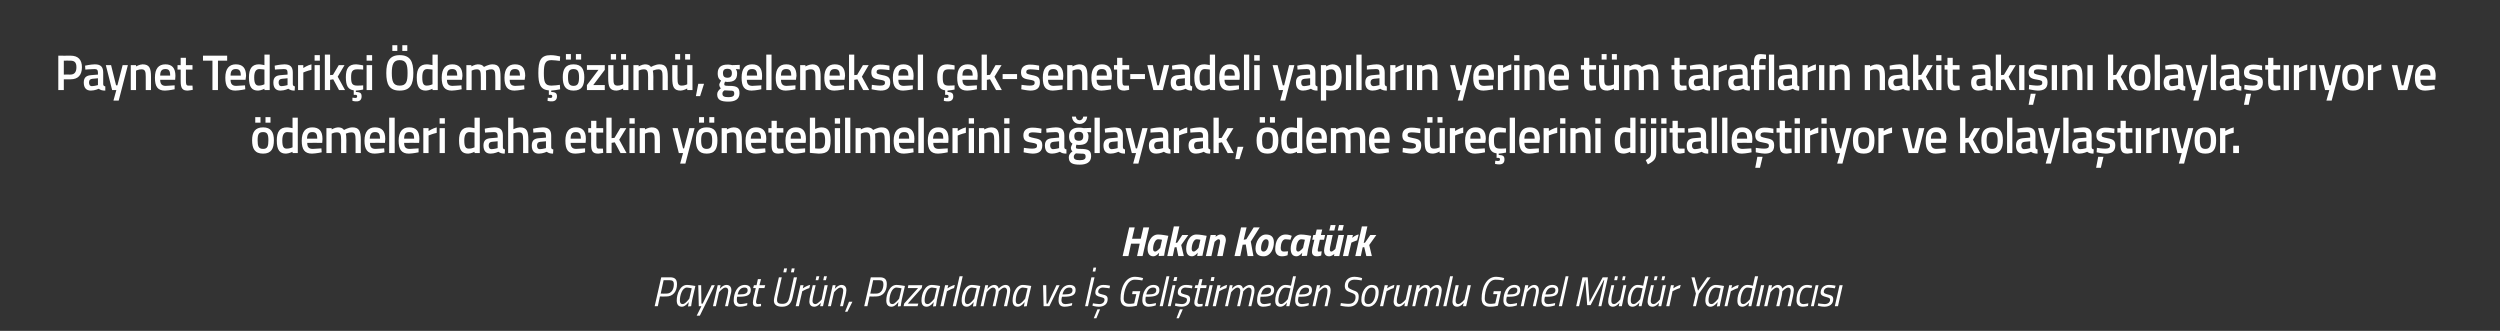
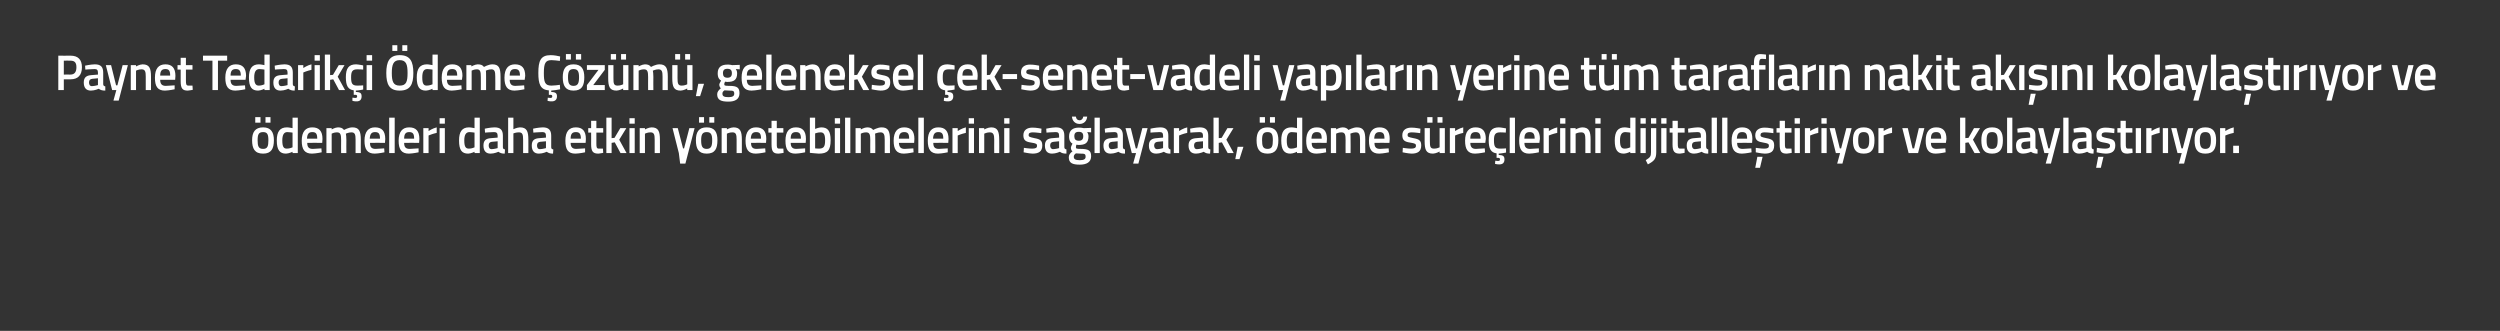
<svg xmlns="http://www.w3.org/2000/svg" version="1.1" width="952px" height="126px" viewBox="0 0 952 126">
  <rect x="0" y="0" width="952" height="126" fill="#333333" stroke="none" />
  <desc>Paynet Tedarik i deme z m , geleneksel ek senet vadeli yap lar n yerine t m taraflar n nakit ak n kolayla t r ...</desc>
  <defs />
  <g id="Polygon363725">
-     <path d="M 251.3 112.9 L 250.5 116.6 L 249.3 116.6 L 251.8 105.6 C 251.8 105.6 255.16 105.58 255.2 105.6 C 257 105.6 257.8 106.4 257.8 108.2 C 257.8 111 256.3 112.9 253.7 112.9 C 253.66 112.94 251.3 112.9 251.3 112.9 Z M 253.8 111.8 C 255.7 111.8 256.6 110.2 256.6 108.2 C 256.6 107.2 256.2 106.7 255 106.7 C 255.02 106.67 252.7 106.7 252.7 106.7 L 251.6 111.8 C 251.6 111.8 253.85 111.85 253.8 111.8 Z M 257.7 114.4 C 257.7 111.9 259 108.5 261.6 108.5 C 262.57 108.49 264.8 108.9 264.8 108.9 C 264.8 108.9 263.6 114.09 263.6 114.1 C 263.37 115.1 263.2 116.6 263.2 116.6 L 262 116.7 C 262 116.7 262.25 115.29 262.3 115 C 262.3 115 261 116.8 259.7 116.8 C 258.3 116.8 257.7 115.9 257.7 114.4 Z M 258.9 114.4 C 258.9 115.3 259.2 115.8 260 115.8 C 261.01 115.77 262.5 113.7 262.5 113.7 L 263.4 109.8 C 263.4 109.8 262.34 109.53 261.6 109.5 C 259.8 109.5 258.9 112.4 258.9 114.4 Z M 267 108.6 L 267.1 115.6 L 267.6 115.6 L 271 108.6 L 272.2 108.6 L 266.5 120.2 L 265.3 120.2 L 267.1 116.6 L 266.1 116.6 L 265.9 108.6 L 267 108.6 Z M 271.5 116.6 L 273.3 108.6 L 274.4 108.6 L 274.1 110 C 274.1 110 275.3 108.49 276.6 108.5 C 277.9 108.5 278.5 109.3 278.5 110.5 C 278.5 111.2 278.3 112 278.1 112.6 C 278.14 112.59 277.2 116.6 277.2 116.6 L 276.1 116.6 C 276.1 116.6 276.98 112.67 277 112.7 C 277.1 112.2 277.3 111.3 277.3 110.7 C 277.3 110 277 109.5 276.2 109.5 C 275.18 109.55 273.8 111.3 273.8 111.3 L 272.6 116.6 L 271.5 116.6 Z M 284.6 115.4 L 284.5 116.3 C 284.5 116.3 283.13 116.81 281.7 116.8 C 280.2 116.8 279.4 116 279.4 114.4 C 279.4 111.6 280.7 108.5 283.6 108.5 C 285 108.5 285.9 109.1 285.9 110.4 C 285.9 112.4 284.4 113 281.5 113 C 281.5 113 280.7 113 280.7 113 C 280.6 113.4 280.6 113.9 280.6 114.3 C 280.6 115.3 281.2 115.8 282 115.8 C 283.19 115.75 284.6 115.4 284.6 115.4 Z M 281.7 112.1 C 283.8 112.1 284.7 111.7 284.7 110.5 C 284.7 109.8 284.3 109.5 283.5 109.5 C 282.1 109.5 281.3 110.5 280.9 112.1 C 280.9 112.1 281.7 112.1 281.7 112.1 Z M 289 109.7 C 289 109.7 288.06 113.71 288.1 113.7 C 288 114.2 287.9 114.7 287.9 115 C 287.9 115.5 288.1 115.8 288.7 115.8 C 289.05 115.77 289.8 115.7 289.8 115.7 L 289.8 116.6 C 289.8 116.6 288.96 116.81 288.3 116.8 C 287.2 116.8 286.7 116.2 286.7 115.3 C 286.7 114.8 286.8 114.2 286.9 113.6 C 286.91 113.64 287.8 109.7 287.8 109.7 L 286.8 109.7 L 287.1 108.6 L 288.1 108.6 L 288.6 106.3 L 289.8 106.3 L 289.2 108.6 L 291.4 108.6 L 291.1 109.7 L 289 109.7 Z M 298.6 102.2 L 299.7 102.2 L 299.4 103.7 L 298.3 103.7 L 298.6 102.2 Z M 301.5 102.2 L 302.6 102.2 L 302.3 103.7 L 301.2 103.7 L 301.5 102.2 Z M 296 113.2 C 295.9 113.6 295.9 114 295.9 114.3 C 295.9 115.4 296.6 115.7 297.9 115.7 C 299.6 115.7 300.2 114.9 300.6 113.3 C 300.6 113.27 302.3 105.6 302.3 105.6 L 303.5 105.6 C 303.5 105.6 301.8 113.27 301.8 113.3 C 301.3 115.6 300.1 116.8 297.8 116.8 C 295.9 116.8 294.7 116.1 294.7 114.5 C 294.7 114.1 294.8 113.5 294.9 113 C 294.87 113.05 296.6 105.6 296.6 105.6 L 297.7 105.6 C 297.7 105.6 296.04 113.18 296 113.2 Z M 304.8 108.6 L 306 108.6 L 305.7 109.8 C 305.7 109.8 307.15 108.76 308.5 108.5 C 308.5 108.5 308.2 109.7 308.2 109.7 C 307.21 109.96 305.5 110.9 305.5 110.9 L 304.2 116.6 L 303 116.6 L 304.8 108.6 Z M 310.9 105.2 L 312 105.2 L 311.6 106.7 L 310.6 106.7 L 310.9 105.2 Z M 313.8 105.2 L 314.9 105.2 L 314.5 106.7 L 313.5 106.7 L 313.8 105.2 Z M 315.2 108.6 L 313.4 116.6 L 312.3 116.6 L 312.6 115.3 C 312.6 115.3 311.38 116.81 310.1 116.8 C 308.8 116.8 308.2 116 308.2 114.8 C 308.2 114.1 308.4 113.3 308.5 112.7 C 308.54 112.71 309.5 108.6 309.5 108.6 L 310.6 108.6 C 310.6 108.6 309.7 112.63 309.7 112.6 C 309.6 113.1 309.4 114 309.4 114.6 C 309.4 115.3 309.8 115.8 310.5 115.8 C 311.5 115.75 312.9 114 312.9 114 L 314 108.6 L 315.2 108.6 Z M 315.3 116.6 L 317.1 108.6 L 318.2 108.6 L 317.9 110 C 317.9 110 319.11 108.49 320.4 108.5 C 321.7 108.5 322.3 109.3 322.3 110.5 C 322.3 111.2 322.1 112 322 112.6 C 321.95 112.59 321 116.6 321 116.6 L 319.9 116.6 C 319.9 116.6 320.79 112.67 320.8 112.7 C 320.9 112.2 321.1 111.3 321.1 110.7 C 321.1 110 320.8 109.5 320 109.5 C 318.99 109.55 317.6 111.3 317.6 111.3 L 316.4 116.6 L 315.3 116.6 Z M 321.8 118.7 L 323.3 114.9 L 324.6 114.9 L 322.7 118.7 L 321.8 118.7 Z M 331.1 112.9 L 330.3 116.6 L 329.1 116.6 L 331.6 105.6 C 331.6 105.6 335 105.58 335 105.6 C 336.9 105.6 337.7 106.4 337.7 108.2 C 337.7 111 336.2 112.9 333.5 112.9 C 333.49 112.94 331.1 112.9 331.1 112.9 Z M 333.7 111.8 C 335.5 111.8 336.4 110.2 336.4 108.2 C 336.4 107.2 336 106.7 334.9 106.7 C 334.86 106.67 332.5 106.7 332.5 106.7 L 331.4 111.8 C 331.4 111.8 333.68 111.85 333.7 111.8 Z M 337.5 114.4 C 337.5 111.9 338.8 108.5 341.4 108.5 C 342.41 108.49 344.6 108.9 344.6 108.9 C 344.6 108.9 343.43 114.09 343.4 114.1 C 343.2 115.1 343 116.6 343 116.6 L 341.9 116.7 C 341.9 116.7 342.08 115.29 342.1 115 C 342.1 115 340.9 116.8 339.5 116.8 C 338.1 116.8 337.5 115.9 337.5 114.4 Z M 338.7 114.4 C 338.7 115.3 339 115.8 339.9 115.8 C 340.84 115.77 342.4 113.7 342.4 113.7 L 343.3 109.8 C 343.3 109.8 342.17 109.53 341.4 109.5 C 339.6 109.5 338.7 112.4 338.7 114.4 Z M 345.9 108.6 L 351.2 108.6 L 351 109.7 L 345.7 115.6 L 349.7 115.6 L 349.4 116.6 L 344.1 116.6 L 344.3 115.6 L 349.6 109.7 L 345.7 109.7 L 345.9 108.6 Z M 350.9 114.4 C 350.9 111.9 352.2 108.5 354.8 108.5 C 355.82 108.49 358 108.9 358 108.9 C 358 108.9 356.84 114.09 356.8 114.1 C 356.61 115.1 356.4 116.6 356.4 116.6 L 355.3 116.7 C 355.3 116.7 355.49 115.29 355.6 115 C 355.6 115 354.3 116.8 352.9 116.8 C 351.5 116.8 350.9 115.9 350.9 114.4 Z M 352.1 114.4 C 352.1 115.3 352.4 115.8 353.3 115.8 C 354.25 115.77 355.8 113.7 355.8 113.7 L 356.7 109.8 C 356.7 109.8 355.58 109.53 354.9 109.5 C 353.1 109.5 352.1 112.4 352.1 114.4 Z M 359.9 108.6 L 361.1 108.6 L 360.8 109.8 C 360.8 109.8 362.25 108.76 363.6 108.5 C 363.6 108.5 363.3 109.7 363.3 109.7 C 362.31 109.96 360.6 110.9 360.6 110.9 L 359.3 116.6 L 358.1 116.6 L 359.9 108.6 Z M 365.4 105.2 L 366.6 105.2 L 364 116.6 L 362.8 116.6 L 365.4 105.2 Z M 366.2 114.4 C 366.2 111.9 367.5 108.5 370.1 108.5 C 371.08 108.49 373.3 108.9 373.3 108.9 C 373.3 108.9 372.1 114.09 372.1 114.1 C 371.87 115.1 371.7 116.6 371.7 116.6 L 370.5 116.7 C 370.5 116.7 370.75 115.29 370.8 115 C 370.8 115 369.5 116.8 368.2 116.8 C 366.8 116.8 366.2 115.9 366.2 114.4 Z M 367.4 114.4 C 367.4 115.3 367.7 115.8 368.5 115.8 C 369.51 115.77 371 113.7 371 113.7 L 371.9 109.8 C 371.9 109.8 370.85 109.53 370.1 109.5 C 368.3 109.5 367.4 112.4 367.4 114.4 Z M 378 116.6 C 378 116.6 378.88 112.67 378.9 112.7 C 379 112.2 379.2 111.3 379.2 110.7 C 379.2 110 378.8 109.5 378.1 109.5 C 377.09 109.55 375.7 111.3 375.7 111.3 L 374.5 116.6 L 373.4 116.6 L 375.2 108.6 L 376.3 108.6 L 376 110 C 376 110 377.2 108.49 378.6 108.5 C 380.1 108.49 380.3 109.9 380.3 109.9 C 380.3 109.9 381.55 108.49 382.9 108.5 C 384.1 108.5 384.7 109.3 384.7 110.5 C 384.7 111.2 384.5 112 384.4 112.6 C 384.36 112.62 383.5 116.6 383.5 116.6 L 382.3 116.6 C 382.3 116.6 383.19 112.67 383.2 112.7 C 383.3 112.2 383.5 111.3 383.5 110.8 C 383.5 110 383.1 109.5 382.5 109.5 C 381.5 109.55 380.3 111 380.3 111 C 380.3 111 380.26 111.74 380 112.6 C 380.04 112.62 379.1 116.6 379.1 116.6 L 378 116.6 Z M 385.6 114.4 C 385.6 111.9 386.9 108.5 389.5 108.5 C 390.45 108.49 392.7 108.9 392.7 108.9 C 392.7 108.9 391.48 114.09 391.5 114.1 C 391.24 115.1 391 116.6 391 116.6 L 389.9 116.7 C 389.9 116.7 390.13 115.29 390.2 115 C 390.2 115 388.9 116.8 387.6 116.8 C 386.2 116.8 385.6 115.9 385.6 114.4 Z M 386.8 114.4 C 386.8 115.3 387 115.8 387.9 115.8 C 388.89 115.77 390.4 113.7 390.4 113.7 L 391.3 109.8 C 391.3 109.8 390.22 109.53 389.5 109.5 C 387.7 109.5 386.8 112.4 386.8 114.4 Z M 398.4 108.6 L 398.5 115.6 L 399 115.6 L 402.3 108.6 L 403.5 108.6 L 399.6 116.6 L 397.4 116.6 L 397.2 108.6 L 398.4 108.6 Z M 408.3 115.4 L 408.2 116.3 C 408.2 116.3 406.82 116.81 405.4 116.8 C 403.9 116.8 403.1 116 403.1 114.4 C 403.1 111.6 404.4 108.5 407.3 108.5 C 408.7 108.5 409.6 109.1 409.6 110.4 C 409.6 112.4 408.1 113 405.2 113 C 405.2 113 404.4 113 404.4 113 C 404.3 113.4 404.2 113.9 404.2 114.3 C 404.2 115.3 404.8 115.8 405.7 115.8 C 406.88 115.75 408.3 115.4 408.3 115.4 Z M 405.4 112.1 C 407.5 112.1 408.4 111.7 408.4 110.5 C 408.4 109.8 408 109.5 407.2 109.5 C 405.8 109.5 405 110.5 404.6 112.1 C 404.6 112.1 405.4 112.1 405.4 112.1 Z M 416.4 101.9 L 417.4 101.9 L 417.1 103.4 L 416.1 103.4 L 416.4 101.9 Z M 415.6 105.6 L 416.8 105.6 L 414.3 116.6 L 413.2 116.6 L 415.6 105.6 Z M 422.5 109.8 C 422.5 109.8 420.99 109.53 420 109.5 C 418.9 109.5 418.2 110.2 418.2 111.1 C 418.2 111.6 418.5 111.8 419.7 112.1 C 421.1 112.4 421.8 112.7 421.8 113.9 C 421.8 115.9 420.3 116.8 418.4 116.8 C 417.22 116.81 416 116.4 416 116.4 L 416.2 115.5 C 416.2 115.5 417.61 115.77 418.6 115.8 C 419.7 115.8 420.6 115.2 420.6 114.1 C 420.6 113.5 420.2 113.4 419.1 113.1 C 417.8 112.8 417.1 112.4 417.1 111.4 C 417.1 109.6 418.4 108.5 420.1 108.5 C 421.38 108.49 422.7 108.8 422.7 108.8 L 422.5 109.8 Z M 416.5 121.2 L 417.5 121.2 L 418.9 117.8 L 417.9 117.8 L 416.5 121.2 Z M 431.3 110.9 L 434.2 110.9 L 432.9 116.4 C 432.9 116.4 431.56 116.81 429.9 116.8 C 427.8 116.8 426.7 115.8 426.7 113.7 C 426.7 109.8 428.4 105.4 432.2 105.4 C 433.78 105.42 435.3 105.9 435.3 105.9 L 435 106.8 C 435 106.8 433.45 106.51 432.1 106.5 C 429.2 106.5 427.9 110.7 427.9 113.7 C 427.9 115.1 428.7 115.7 430.1 115.7 C 430.92 115.72 431.9 115.5 431.9 115.5 L 432.7 112 L 431.1 112 L 431.3 110.9 Z M 440.2 115.4 L 440.1 116.3 C 440.1 116.3 438.74 116.81 437.3 116.8 C 435.9 116.8 435 116 435 114.4 C 435 111.6 436.3 108.5 439.2 108.5 C 440.6 108.5 441.5 109.1 441.5 110.4 C 441.5 112.4 440 113 437.1 113 C 437.1 113 436.3 113 436.3 113 C 436.2 113.4 436.2 113.9 436.2 114.3 C 436.2 115.3 436.8 115.8 437.7 115.8 C 438.8 115.75 440.2 115.4 440.2 115.4 Z M 437.3 112.1 C 439.4 112.1 440.3 111.7 440.3 110.5 C 440.3 109.8 439.9 109.5 439.1 109.5 C 437.7 109.5 436.9 110.5 436.5 112.1 C 436.5 112.1 437.3 112.1 437.3 112.1 Z M 444.2 105.2 L 445.3 105.2 L 442.8 116.6 L 441.6 116.6 L 444.2 105.2 Z M 446.5 108.6 L 447.6 108.6 L 445.8 116.6 L 444.7 116.6 L 446.5 108.6 Z M 447.2 105.5 L 448.3 105.5 L 448 107 L 446.8 107 L 447.2 105.5 Z M 453.9 109.8 C 453.9 109.8 452.44 109.53 451.4 109.5 C 450.4 109.5 449.7 110.2 449.7 111.1 C 449.7 111.6 450 111.8 451.1 112.1 C 452.5 112.4 453.2 112.7 453.2 113.9 C 453.2 115.9 451.7 116.8 449.9 116.8 C 448.66 116.81 447.4 116.4 447.4 116.4 L 447.6 115.5 C 447.6 115.5 449.05 115.77 450 115.8 C 451.2 115.8 452 115.2 452 114.1 C 452 113.5 451.6 113.4 450.6 113.1 C 449.3 112.8 448.5 112.4 448.5 111.4 C 448.5 109.6 449.8 108.5 451.6 108.5 C 452.82 108.49 454.1 108.8 454.1 108.8 L 453.9 109.8 Z M 448 121.2 L 448.9 121.2 L 450.4 117.8 L 449.3 117.8 L 448 121.2 Z M 457.1 109.7 C 457.1 109.7 456.21 113.71 456.2 113.7 C 456.1 114.2 456 114.7 456 115 C 456 115.5 456.2 115.8 456.8 115.8 C 457.2 115.77 458 115.7 458 115.7 L 457.9 116.6 C 457.9 116.6 457.11 116.81 456.4 116.8 C 455.4 116.8 454.8 116.2 454.8 115.3 C 454.8 114.8 454.9 114.2 455.1 113.6 C 455.06 113.64 456 109.7 456 109.7 L 454.9 109.7 L 455.2 108.6 L 456.2 108.6 L 456.8 106.3 L 457.9 106.3 L 457.4 108.6 L 459.5 108.6 L 459.3 109.7 L 457.1 109.7 Z M 460.6 108.6 L 461.8 108.6 L 460 116.6 L 458.8 116.6 L 460.6 108.6 Z M 461.3 105.5 L 462.5 105.5 L 462.2 107 L 461 107 L 461.3 105.5 Z M 463.6 108.6 L 464.8 108.6 L 464.5 109.8 C 464.5 109.8 465.93 108.76 467.3 108.5 C 467.3 108.5 467 109.7 467 109.7 C 465.99 109.96 464.3 110.9 464.3 110.9 L 463 116.6 L 461.8 116.6 L 463.6 108.6 Z M 471.1 116.6 C 471.1 116.6 471.96 112.67 472 112.7 C 472.1 112.2 472.3 111.3 472.3 110.7 C 472.3 110 471.9 109.5 471.2 109.5 C 470.18 109.55 468.8 111.3 468.8 111.3 L 467.6 116.6 L 466.5 116.6 L 468.3 108.6 L 469.4 108.6 L 469.1 110 C 469.1 110 470.28 108.49 471.7 108.5 C 473.19 108.49 473.3 109.9 473.3 109.9 C 473.3 109.9 474.63 108.49 475.9 108.5 C 477.2 108.5 477.7 109.3 477.7 110.5 C 477.7 111.2 477.6 112 477.4 112.6 C 477.44 112.62 476.5 116.6 476.5 116.6 L 475.4 116.6 C 475.4 116.6 476.28 112.67 476.3 112.7 C 476.4 112.2 476.6 111.3 476.6 110.8 C 476.6 110 476.2 109.5 475.5 109.5 C 474.58 109.55 473.4 111 473.4 111 C 473.4 111 473.34 111.74 473.1 112.6 C 473.12 112.62 472.2 116.6 472.2 116.6 L 471.1 116.6 Z M 483.9 115.4 L 483.8 116.3 C 483.8 116.3 482.44 116.81 481 116.8 C 479.6 116.8 478.7 116 478.7 114.4 C 478.7 111.6 480 108.5 482.9 108.5 C 484.3 108.5 485.2 109.1 485.2 110.4 C 485.2 112.4 483.7 113 480.8 113 C 480.8 113 480 113 480 113 C 479.9 113.4 479.9 113.9 479.9 114.3 C 479.9 115.3 480.5 115.8 481.4 115.8 C 482.5 115.75 483.9 115.4 483.9 115.4 Z M 481 112.1 C 483.1 112.1 484 111.7 484 110.5 C 484 109.8 483.6 109.5 482.8 109.5 C 481.4 109.5 480.6 110.5 480.2 112.1 C 480.2 112.1 481 112.1 481 112.1 Z M 491 116.6 L 489.8 116.6 L 490.1 115.2 C 490.1 115.2 488.95 116.81 487.6 116.8 C 486.3 116.8 485.6 116 485.6 114.5 C 485.6 111.8 487 108.5 489.5 108.5 C 490.4 108.49 491.6 108.8 491.6 108.8 L 492.4 105.2 L 493.5 105.2 L 491 116.6 Z M 491.4 109.8 C 491.4 109.8 490.33 109.53 489.5 109.5 C 487.7 109.5 486.8 112.5 486.8 114.5 C 486.8 115.3 487.2 115.8 487.9 115.8 C 488.97 115.77 490.4 113.9 490.4 113.9 L 491.4 109.8 Z M 498.4 115.4 L 498.3 116.3 C 498.3 116.3 496.91 116.81 495.5 116.8 C 494 116.8 493.2 116 493.2 114.4 C 493.2 111.6 494.4 108.5 497.3 108.5 C 498.7 108.5 499.6 109.1 499.6 110.4 C 499.6 112.4 498.2 113 495.3 113 C 495.3 113 494.5 113 494.5 113 C 494.4 113.4 494.3 113.9 494.3 114.3 C 494.3 115.3 494.9 115.8 495.8 115.8 C 496.97 115.75 498.4 115.4 498.4 115.4 Z M 495.5 112.1 C 497.5 112.1 498.5 111.7 498.5 110.5 C 498.5 109.8 498.1 109.5 497.3 109.5 C 495.9 109.5 495.1 110.5 494.7 112.1 C 494.7 112.1 495.5 112.1 495.5 112.1 Z M 499.8 116.6 L 501.5 108.6 L 502.7 108.6 L 502.4 110 C 502.4 110 503.58 108.49 504.9 108.5 C 506.1 108.5 506.7 109.3 506.7 110.5 C 506.7 111.2 506.6 112 506.4 112.6 C 506.42 112.59 505.5 116.6 505.5 116.6 L 504.4 116.6 C 504.4 116.6 505.25 112.67 505.3 112.7 C 505.4 112.2 505.5 111.3 505.5 110.7 C 505.5 110 505.2 109.5 504.5 109.5 C 503.45 109.55 502.1 111.3 502.1 111.3 L 500.9 116.6 L 499.8 116.6 Z M 518.5 106.8 C 518.5 106.8 516.88 106.49 515.8 106.5 C 514.3 106.5 513.3 107.3 513.3 108.8 C 513.3 109.7 513.8 109.9 515.2 110.5 C 516.8 111 517.4 111.5 517.4 113 C 517.4 115.4 515.9 116.8 513.6 116.8 C 512.08 116.81 510.4 116.4 510.4 116.4 L 510.6 115.4 C 510.6 115.4 512.44 115.72 513.6 115.7 C 515.2 115.7 516.2 114.8 516.2 113.1 C 516.2 112.2 515.8 111.9 514.4 111.4 C 512.9 110.9 512.1 110.4 512.1 108.9 C 512.1 106.7 513.6 105.4 515.8 105.4 C 517.27 105.42 518.7 105.9 518.7 105.9 L 518.5 106.8 Z M 525 111.2 C 525 114.1 523.5 116.8 521.1 116.8 C 519.3 116.8 518.4 116 518.4 114.2 C 518.4 111.2 520 108.5 522.3 108.5 C 524.1 108.5 525 109.4 525 111.2 Z M 523.8 111.2 C 523.8 110.2 523.4 109.5 522.3 109.5 C 520.7 109.5 519.6 111.8 519.6 114.2 C 519.6 115.2 520.1 115.8 521.1 115.8 C 522.8 115.8 523.8 113.6 523.8 111.2 Z M 527.3 108.6 L 528.5 108.6 L 528.2 109.8 C 528.2 109.8 529.62 108.76 531 108.5 C 531 108.5 530.7 109.7 530.7 109.7 C 529.68 109.96 528 110.9 528 110.9 L 526.7 116.6 L 525.5 116.6 L 527.3 108.6 Z M 537.7 108.6 L 535.9 116.6 L 534.8 116.6 L 535 115.3 C 535 115.3 533.85 116.81 532.5 116.8 C 531.3 116.8 530.7 116 530.7 114.8 C 530.7 114.1 530.9 113.3 531 112.7 C 531.01 112.71 531.9 108.6 531.9 108.6 L 533.1 108.6 C 533.1 108.6 532.17 112.63 532.2 112.6 C 532 113.1 531.9 114 531.9 114.6 C 531.9 115.3 532.2 115.8 532.9 115.8 C 533.97 115.75 535.3 114 535.3 114 L 536.5 108.6 L 537.7 108.6 Z M 542.3 116.6 C 542.3 116.6 543.24 112.67 543.2 112.7 C 543.4 112.2 543.5 111.3 543.5 110.7 C 543.5 110 543.2 109.5 542.5 109.5 C 541.46 109.55 540.1 111.3 540.1 111.3 L 538.9 116.6 L 537.8 116.6 L 539.5 108.6 L 540.7 108.6 L 540.4 110 C 540.4 110 541.56 108.49 542.9 108.5 C 544.47 108.49 544.6 109.9 544.6 109.9 C 544.6 109.9 545.91 108.49 547.2 108.5 C 548.4 108.5 549 109.3 549 110.5 C 549 111.2 548.8 112 548.7 112.6 C 548.72 112.62 547.8 116.6 547.8 116.6 L 546.7 116.6 C 546.7 116.6 547.56 112.67 547.6 112.7 C 547.7 112.2 547.9 111.3 547.9 110.8 C 547.9 110 547.5 109.5 546.8 109.5 C 545.86 109.55 544.7 111 544.7 111 C 544.7 111 544.62 111.74 544.4 112.6 C 544.4 112.62 543.5 116.6 543.5 116.6 L 542.3 116.6 Z M 552.2 105.2 L 553.3 105.2 L 550.8 116.6 L 549.6 116.6 L 552.2 105.2 Z M 560.1 108.6 L 558.3 116.6 L 557.1 116.6 L 557.4 115.3 C 557.4 115.3 556.25 116.81 554.9 116.8 C 553.7 116.8 553.1 116 553.1 114.8 C 553.1 114.1 553.3 113.3 553.4 112.7 C 553.41 112.71 554.3 108.6 554.3 108.6 L 555.5 108.6 C 555.5 108.6 554.57 112.63 554.6 112.6 C 554.4 113.1 554.3 114 554.3 114.6 C 554.3 115.3 554.6 115.8 555.3 115.8 C 556.37 115.75 557.7 114 557.7 114 L 558.9 108.6 L 560.1 108.6 Z M 568.8 110.9 L 571.6 110.9 L 570.4 116.4 C 570.4 116.4 569.04 116.81 567.4 116.8 C 565.3 116.8 564.2 115.8 564.2 113.7 C 564.2 109.8 565.9 105.4 569.7 105.4 C 571.26 105.42 572.8 105.9 572.8 105.9 L 572.5 106.8 C 572.5 106.8 570.93 106.51 569.5 106.5 C 566.6 106.5 565.4 110.7 565.4 113.7 C 565.4 115.1 566.2 115.7 567.5 115.7 C 568.4 115.72 569.4 115.5 569.4 115.5 L 570.2 112 L 568.6 112 L 568.8 110.9 Z M 577.7 115.4 L 577.6 116.3 C 577.6 116.3 576.22 116.81 574.8 116.8 C 573.3 116.8 572.5 116 572.5 114.4 C 572.5 111.6 573.7 108.5 576.7 108.5 C 578 108.5 578.9 109.1 578.9 110.4 C 578.9 112.4 577.5 113 574.6 113 C 574.6 113 573.8 113 573.8 113 C 573.7 113.4 573.6 113.9 573.6 114.3 C 573.6 115.3 574.2 115.8 575.1 115.8 C 576.28 115.75 577.7 115.4 577.7 115.4 Z M 574.8 112.1 C 576.9 112.1 577.8 111.7 577.8 110.5 C 577.8 109.8 577.4 109.5 576.6 109.5 C 575.2 109.5 574.4 110.5 574 112.1 C 574 112.1 574.8 112.1 574.8 112.1 Z M 579.1 116.6 L 580.8 108.6 L 582 108.6 L 581.7 110 C 581.7 110 582.88 108.49 584.2 108.5 C 585.4 108.5 586 109.3 586 110.5 C 586 111.2 585.9 112 585.7 112.6 C 585.72 112.59 584.8 116.6 584.8 116.6 L 583.7 116.6 C 583.7 116.6 584.56 112.67 584.6 112.7 C 584.7 112.2 584.9 111.3 584.9 110.7 C 584.9 110 584.5 109.5 583.8 109.5 C 582.76 109.55 581.4 111.3 581.4 111.3 L 580.2 116.6 L 579.1 116.6 Z M 592.2 115.4 L 592.1 116.3 C 592.1 116.3 590.71 116.81 589.3 116.8 C 587.8 116.8 587 116 587 114.4 C 587 111.6 588.2 108.5 591.1 108.5 C 592.5 108.5 593.4 109.1 593.4 110.4 C 593.4 112.4 592 113 589.1 113 C 589.1 113 588.3 113 588.3 113 C 588.2 113.4 588.1 113.9 588.1 114.3 C 588.1 115.3 588.7 115.8 589.6 115.8 C 590.77 115.75 592.2 115.4 592.2 115.4 Z M 589.3 112.1 C 591.3 112.1 592.3 111.7 592.3 110.5 C 592.3 109.8 591.9 109.5 591.1 109.5 C 589.7 109.5 588.9 110.5 588.5 112.1 C 588.5 112.1 589.3 112.1 589.3 112.1 Z M 596.2 105.2 L 597.3 105.2 L 594.8 116.6 L 593.6 116.6 L 596.2 105.2 Z M 602.6 105.6 L 604.6 105.6 L 605.3 115 L 610.3 105.6 L 612.3 105.6 L 609.8 116.6 L 608.7 116.6 L 610.9 106.7 L 610.7 106.7 L 605.7 116.2 L 604.4 116.2 L 603.7 106.7 L 603.6 106.7 L 601.3 116.6 L 600.2 116.6 L 602.6 105.6 Z M 615 105.2 L 616.1 105.2 L 615.8 106.7 L 614.7 106.7 L 615 105.2 Z M 618 105.2 L 619 105.2 L 618.7 106.7 L 617.7 106.7 L 618 105.2 Z M 619.3 108.6 L 617.6 116.6 L 616.4 116.6 L 616.7 115.3 C 616.7 115.3 615.53 116.81 614.2 116.8 C 613 116.8 612.4 116 612.4 114.8 C 612.4 114.1 612.5 113.3 612.7 112.7 C 612.69 112.71 613.6 108.6 613.6 108.6 L 614.7 108.6 C 614.7 108.6 613.85 112.63 613.8 112.6 C 613.7 113.1 613.6 114 613.6 114.6 C 613.6 115.3 613.9 115.8 614.6 115.8 C 615.65 115.75 617 114 617 114 L 618.2 108.6 L 619.3 108.6 Z M 625.1 116.6 L 624 116.6 L 624.3 115.2 C 624.3 115.2 623.1 116.81 621.7 116.8 C 620.4 116.8 619.8 116 619.8 114.5 C 619.8 111.8 621.2 108.5 623.6 108.5 C 624.54 108.49 625.7 108.8 625.7 108.8 L 626.5 105.2 L 627.7 105.2 L 625.1 116.6 Z M 625.5 109.8 C 625.5 109.8 624.48 109.53 623.6 109.5 C 621.9 109.5 621 112.5 621 114.5 C 621 115.3 621.3 115.8 622.1 115.8 C 623.11 115.77 624.6 113.9 624.6 113.9 L 625.5 109.8 Z M 630.1 105.2 L 631.2 105.2 L 630.8 106.7 L 629.8 106.7 L 630.1 105.2 Z M 633 105.2 L 634.1 105.2 L 633.7 106.7 L 632.7 106.7 L 633 105.2 Z M 634.4 108.6 L 632.6 116.6 L 631.5 116.6 L 631.8 115.3 C 631.8 115.3 630.58 116.81 629.3 116.8 C 628 116.8 627.4 116 627.4 114.8 C 627.4 114.1 627.6 113.3 627.7 112.7 C 627.74 112.71 628.7 108.6 628.7 108.6 L 629.8 108.6 C 629.8 108.6 628.9 112.63 628.9 112.6 C 628.8 113.1 628.6 114 628.6 114.6 C 628.6 115.3 628.9 115.8 629.7 115.8 C 630.7 115.75 632.1 114 632.1 114 L 633.2 108.6 L 634.4 108.6 Z M 636.3 108.6 L 637.4 108.6 L 637.2 109.8 C 637.2 109.8 638.6 108.76 640 108.5 C 640 108.5 639.7 109.7 639.7 109.7 C 638.67 109.96 636.9 110.9 636.9 110.9 L 635.7 116.6 L 634.5 116.6 L 636.3 108.6 Z M 646.9 111.9 L 645.8 116.6 L 644.7 116.6 L 645.8 111.8 L 644.1 105.6 L 645.3 105.6 L 646.6 110.7 L 650.1 105.6 L 651.4 105.6 L 646.9 111.9 Z M 649.4 114.4 C 649.4 111.9 650.7 108.5 653.4 108.5 C 654.33 108.49 656.5 108.9 656.5 108.9 C 656.5 108.9 655.36 114.09 655.4 114.1 C 655.13 115.1 654.9 116.6 654.9 116.6 L 653.8 116.7 C 653.8 116.7 654.01 115.29 654.1 115 C 654.1 115 652.8 116.8 651.4 116.8 C 650.1 116.8 649.4 115.9 649.4 114.4 Z M 650.6 114.4 C 650.6 115.3 650.9 115.8 651.8 115.8 C 652.77 115.77 654.3 113.7 654.3 113.7 L 655.2 109.8 C 655.2 109.8 654.1 109.53 653.4 109.5 C 651.6 109.5 650.6 112.4 650.6 114.4 Z M 658.5 108.6 L 659.6 108.6 L 659.3 109.8 C 659.3 109.8 660.77 108.76 662.1 108.5 C 662.1 108.5 661.8 109.7 661.8 109.7 C 660.83 109.96 659.1 110.9 659.1 110.9 L 657.8 116.6 L 656.7 116.6 L 658.5 108.6 Z M 666.9 116.6 L 665.8 116.6 L 666.1 115.2 C 666.1 115.2 664.9 116.81 663.5 116.8 C 662.2 116.8 661.6 116 661.6 114.5 C 661.6 111.8 663 108.5 665.4 108.5 C 666.34 108.49 667.5 108.8 667.5 108.8 L 668.3 105.2 L 669.5 105.2 L 666.9 116.6 Z M 667.3 109.8 C 667.3 109.8 666.28 109.53 665.4 109.5 C 663.7 109.5 662.8 112.5 662.8 114.5 C 662.8 115.3 663.1 115.8 663.9 115.8 C 664.92 115.77 666.4 113.9 666.4 113.9 L 667.3 109.8 Z M 670.6 108.6 L 671.8 108.6 L 670 116.6 L 668.8 116.6 L 670.6 108.6 Z M 676.4 116.6 C 676.4 116.6 677.31 112.67 677.3 112.7 C 677.4 112.2 677.6 111.3 677.6 110.7 C 677.6 110 677.3 109.5 676.6 109.5 C 675.53 109.55 674.2 111.3 674.2 111.3 L 673 116.6 L 671.8 116.6 L 673.6 108.6 L 674.8 108.6 L 674.5 110 C 674.5 110 675.63 108.49 677 108.5 C 678.54 108.49 678.7 109.9 678.7 109.9 C 678.7 109.9 679.98 108.49 681.3 108.5 C 682.5 108.5 683.1 109.3 683.1 110.5 C 683.1 111.2 682.9 112 682.8 112.6 C 682.79 112.62 681.9 116.6 681.9 116.6 L 680.7 116.6 C 680.7 116.6 681.63 112.67 681.6 112.7 C 681.7 112.2 681.9 111.3 681.9 110.8 C 681.9 110 681.6 109.5 680.9 109.5 C 679.93 109.55 678.7 111 678.7 111 C 678.7 111 678.69 111.74 678.5 112.6 C 678.47 112.62 677.6 116.6 677.6 116.6 L 676.4 116.6 Z M 690.1 108.8 L 689.8 109.7 C 689.8 109.7 688.78 109.53 688.1 109.5 C 686.1 109.5 685.3 111.9 685.3 114.2 C 685.3 115.2 685.7 115.8 686.9 115.8 C 687.46 115.77 688.6 115.5 688.6 115.5 L 688.5 116.5 C 688.5 116.5 687.44 116.81 686.5 116.8 C 684.9 116.8 684.1 115.9 684.1 114.4 C 684.1 111.3 685.4 108.5 688.1 108.5 C 689.03 108.49 690.1 108.8 690.1 108.8 Z M 691.4 108.6 L 692.5 108.6 L 690.7 116.6 L 689.6 116.6 L 691.4 108.6 Z M 698.7 109.8 C 698.7 109.8 697.25 109.53 696.3 109.5 C 695.2 109.5 694.5 110.2 694.5 111.1 C 694.5 111.6 694.8 111.8 695.9 112.1 C 697.3 112.4 698.1 112.7 698.1 113.9 C 698.1 115.9 696.6 116.8 694.7 116.8 C 693.48 116.81 692.2 116.4 692.2 116.4 L 692.4 115.5 C 692.4 115.5 693.87 115.77 694.8 115.8 C 696 115.8 696.9 115.2 696.9 114.1 C 696.9 113.5 696.4 113.4 695.4 113.1 C 694.1 112.8 693.3 112.4 693.3 111.4 C 693.3 109.6 694.7 108.5 696.4 108.5 C 697.64 108.49 699 108.8 699 108.8 L 698.7 109.8 Z M 700.5 108.6 L 701.7 108.6 L 699.9 116.6 L 698.7 116.6 L 700.5 108.6 Z " stroke="none" fill="#fff" />
-   </g>
+     </g>
  <g id="Polygon363724">
-     <path d="M 434 92.8 L 430.7 92.8 L 429.7 97.5 L 427.5 97.5 L 430 86.6 L 432.1 86.6 L 431.1 90.9 L 434.4 90.9 L 435.4 86.6 L 437.6 86.6 L 435.1 97.5 L 433 97.5 L 434 92.8 Z M 437 94.7 C 437 92.6 438.2 89.3 441 89.3 C 442.11 89.26 444.9 89.8 444.9 89.8 C 444.9 89.8 443.69 94.95 443.7 95 C 443.48 95.95 443.3 97.4 443.3 97.4 L 441.2 97.5 C 441.2 97.5 441.35 96.51 441.4 96.2 C 441.4 96.2 440.4 97.6 439.2 97.6 C 437.6 97.6 437 96.4 437 94.7 Z M 439.1 94.7 C 439.1 95.4 439.3 95.8 439.9 95.8 C 440.57 95.82 441.8 94.4 441.8 94.4 L 442.5 91.3 C 442.5 91.3 441.44 91.08 441 91.1 C 439.8 91.1 439.1 93.3 439.1 94.7 Z M 444.5 97.5 L 447 86.2 L 449.1 86.2 L 447.7 92.5 L 448.3 92.4 L 450.2 89.5 L 452.5 89.5 L 449.8 93.3 L 450.8 97.5 L 448.7 97.5 L 448 94.1 L 447.3 94.2 L 446.6 97.5 L 444.5 97.5 Z M 451.7 94.7 C 451.7 92.6 452.8 89.3 455.6 89.3 C 456.78 89.26 459.5 89.8 459.5 89.8 C 459.5 89.8 458.36 94.95 458.4 95 C 458.14 95.95 457.9 97.4 457.9 97.4 L 455.9 97.5 C 455.9 97.5 456.02 96.51 456.1 96.2 C 456.1 96.2 455.1 97.6 453.9 97.6 C 452.3 97.6 451.7 96.4 451.7 94.7 Z M 453.8 94.7 C 453.8 95.4 454 95.8 454.6 95.8 C 455.24 95.82 456.4 94.4 456.4 94.4 L 457.1 91.3 C 457.1 91.3 456.11 91.08 455.7 91.1 C 454.5 91.1 453.8 93.3 453.8 94.7 Z M 459.2 97.5 L 461 89.5 L 463 89.5 L 462.9 90.2 C 462.9 90.2 463.83 89.26 464.9 89.3 C 466.3 89.3 466.8 90.3 466.8 91.5 C 466.8 92 466.5 93 466.4 93.5 C 466.43 93.53 465.6 97.5 465.6 97.5 L 463.5 97.5 C 463.5 97.5 464.31 93.69 464.3 93.7 C 464.4 93.3 464.6 92.4 464.6 92 C 464.6 91.4 464.5 91.1 464 91.1 C 463.46 91.11 462.5 92.1 462.5 92.1 L 461.3 97.5 L 459.2 97.5 Z M 474.4 93.1 L 473.2 93.2 L 472.3 97.5 L 470.1 97.5 L 472.6 86.6 L 474.7 86.6 L 473.6 91.3 L 474.6 91.1 L 477.4 86.6 L 479.7 86.6 L 476.3 92 L 477.3 97.5 L 475.1 97.5 L 474.4 93.1 Z M 485.1 92.3 C 485.1 94.8 483.8 97.6 481.2 97.6 C 479.3 97.6 478.1 96.8 478.1 94.6 C 478.1 92.2 479.6 89.3 482.1 89.3 C 484 89.3 485.1 90.2 485.1 92.3 Z M 483.1 92.3 C 483.1 91.5 482.7 91.1 482.1 91.1 C 480.9 91.1 480.2 93 480.2 94.6 C 480.2 95.4 480.5 95.8 481.2 95.8 C 482.4 95.8 483.1 93.9 483.1 92.3 Z M 491.9 89.8 L 491.4 91.3 C 491.4 91.3 490.21 91.11 489.5 91.1 C 488.3 91.1 487.7 92.9 487.7 94.4 C 487.7 95.3 488 95.8 488.9 95.8 C 489.53 95.79 490.5 95.7 490.5 95.7 L 490.3 97.2 C 490.3 97.2 489.22 97.64 488.1 97.6 C 486.6 97.6 485.6 96.6 485.6 94.9 C 485.6 91.8 486.9 89.3 489.6 89.3 C 490.71 89.26 491.9 89.8 491.9 89.8 Z M 491.5 94.7 C 491.5 92.6 492.6 89.3 495.4 89.3 C 496.56 89.26 499.3 89.8 499.3 89.8 C 499.3 89.8 498.15 94.95 498.1 95 C 497.93 95.95 497.7 97.4 497.7 97.4 L 495.7 97.5 C 495.7 97.5 495.8 96.51 495.9 96.2 C 495.9 96.2 494.9 97.6 493.7 97.6 C 492.1 97.6 491.5 96.4 491.5 94.7 Z M 493.6 94.7 C 493.6 95.4 493.8 95.8 494.4 95.8 C 495.03 95.82 496.2 94.4 496.2 94.4 L 496.9 91.3 C 496.9 91.3 495.9 91.08 495.5 91.1 C 494.2 91.1 493.6 93.3 493.6 94.7 Z M 502.6 91.3 C 502.6 91.3 501.89 94.47 501.9 94.5 C 501.8 94.7 501.8 95.1 501.8 95.4 C 501.8 95.7 501.9 95.8 502.2 95.8 C 502.62 95.82 503.3 95.7 503.3 95.7 L 503.1 97.3 C 503.1 97.3 502.27 97.64 501.4 97.6 C 500.2 97.6 499.6 96.9 499.6 95.9 C 499.6 95.4 499.7 94.8 499.8 94.3 C 499.84 94.28 500.5 91.3 500.5 91.3 L 499.7 91.3 L 500.1 89.5 L 500.9 89.5 L 501.4 87.4 L 503.5 87.4 L 503 89.5 L 504.6 89.5 L 504.2 91.3 L 502.6 91.3 Z M 506.7 85.7 L 508.6 85.7 L 508.1 87.8 L 506.2 87.8 L 506.7 85.7 Z M 509.9 85.7 L 511.7 85.7 L 511.2 87.8 L 509.4 87.8 L 509.9 85.7 Z M 511.8 89.5 L 510 97.5 L 508 97.5 L 508.1 96.7 C 508.1 96.7 507.14 97.64 506.1 97.6 C 504.7 97.6 504.2 96.6 504.2 95.4 C 504.2 94.9 504.4 93.8 504.5 93.4 C 504.54 93.37 505.4 89.5 505.4 89.5 L 507.5 89.5 C 507.5 89.5 506.66 93.21 506.7 93.2 C 506.6 93.6 506.4 94.5 506.4 94.9 C 506.4 95.5 506.5 95.8 507 95.8 C 507.51 95.79 508.5 94.8 508.5 94.8 L 509.7 89.5 L 511.8 89.5 Z M 513.1 89.5 L 515.2 89.5 L 514.9 90.6 C 514.9 90.6 516.2 89.42 517.4 89.3 C 517.4 89.3 516.8 91.5 516.8 91.5 C 516 91.74 514.6 92.4 514.6 92.4 L 513.4 97.5 L 511.4 97.5 L 513.1 89.5 Z M 516.1 97.5 L 518.6 86.2 L 520.7 86.2 L 519.3 92.5 L 519.8 92.4 L 521.8 89.5 L 524.1 89.5 L 521.4 93.3 L 522.4 97.5 L 520.3 97.5 L 519.5 94.1 L 518.9 94.2 L 518.2 97.5 L 516.1 97.5 Z " stroke="none" fill="#fff" />
-   </g>
+     </g>
  <g id="Polygon363723">
-     <path d="M 96 53.4 C 96 56.6 97 58.5 100.2 58.5 C 103.3 58.5 104.3 56.6 104.3 53.4 C 104.3 50.4 103.2 48.5 100.2 48.5 C 97.1 48.5 96 50.4 96 53.4 Z M 98.1 53.4 C 98.1 51.2 98.5 50.3 100.2 50.3 C 101.8 50.3 102.2 51.2 102.2 53.4 C 102.2 55.6 101.9 56.7 100.2 56.7 C 98.4 56.7 98.1 55.6 98.1 53.4 Z M 97.2 44.6 L 99.2 44.6 L 99.2 46.7 L 97.2 46.7 L 97.2 44.6 Z M 101.1 44.6 L 103 44.6 L 103 46.7 L 101.1 46.7 L 101.1 44.6 Z M 113.4 58.3 L 111.4 58.3 L 111.4 57.8 C 111.4 57.8 110.06 58.46 108.9 58.5 C 106.6 58.5 105.4 57.2 105.4 53.5 C 105.4 50.1 106.6 48.5 109.3 48.5 C 110 48.5 111.3 48.8 111.4 48.8 C 111.38 48.79 111.4 44.8 111.4 44.8 L 113.4 44.8 L 113.4 58.3 Z M 111.4 56.1 C 111.4 56.1 111.38 50.52 111.4 50.5 C 111.3 50.5 110.2 50.3 109.4 50.3 C 108.1 50.3 107.5 51.4 107.5 53.5 C 107.5 56 108.1 56.6 109.2 56.6 C 110.29 56.62 111.4 56.1 111.4 56.1 Z M 122.4 56.5 L 122.5 58 C 122.5 58 120.38 58.46 118.8 58.5 C 116 58.5 114.9 56.9 114.9 53.6 C 114.9 50.1 116.4 48.5 118.9 48.5 C 121.5 48.5 122.8 49.9 122.8 52.9 C 122.8 52.89 122.7 54.4 122.7 54.4 C 122.7 54.4 116.95 54.37 117 54.4 C 117 55.9 117.5 56.7 119.1 56.7 C 120.51 56.65 122.4 56.5 122.4 56.5 Z M 120.8 52.8 C 120.8 50.9 120.3 50.3 118.9 50.3 C 117.6 50.3 117 51 116.9 52.8 C 116.9 52.8 120.8 52.8 120.8 52.8 Z M 124.3 58.3 L 124.3 48.8 L 126.3 48.8 L 126.3 49.3 C 126.3 49.3 127.58 48.54 128.7 48.5 C 129.8 48.5 130.5 48.8 131 49.5 C 131 49.5 132.7 48.5 134.2 48.5 C 136.7 48.5 137.4 49.9 137.4 53.2 C 137.36 53.16 137.4 58.3 137.4 58.3 L 135.4 58.3 C 135.4 58.3 135.37 53.22 135.4 53.2 C 135.4 51.3 135.2 50.4 133.8 50.4 C 132.8 50.4 131.7 50.9 131.7 50.9 C 131.8 51.1 131.9 52.4 131.9 53.3 C 131.85 53.33 131.9 58.3 131.9 58.3 L 129.9 58.3 C 129.9 58.3 129.86 53.37 129.9 53.4 C 129.9 51.3 129.7 50.4 128.3 50.4 C 127.24 50.38 126.3 50.9 126.3 50.9 L 126.3 58.3 L 124.3 58.3 Z M 146.3 56.5 L 146.4 58 C 146.4 58 144.28 58.46 142.7 58.5 C 139.9 58.5 138.8 56.9 138.8 53.6 C 138.8 50.1 140.3 48.5 142.8 48.5 C 145.4 48.5 146.7 49.9 146.7 52.9 C 146.7 52.89 146.6 54.4 146.6 54.4 C 146.6 54.4 140.86 54.37 140.9 54.4 C 140.9 55.9 141.4 56.7 143 56.7 C 144.41 56.65 146.3 56.5 146.3 56.5 Z M 144.7 52.8 C 144.7 50.9 144.2 50.3 142.8 50.3 C 141.5 50.3 140.9 51 140.8 52.8 C 140.8 52.8 144.7 52.8 144.7 52.8 Z M 148.2 44.8 L 150.3 44.8 L 150.3 58.3 L 148.2 58.3 L 148.2 44.8 Z M 159.4 56.5 L 159.4 58 C 159.4 58 157.3 58.46 155.7 58.5 C 152.9 58.5 151.8 56.9 151.8 53.6 C 151.8 50.1 153.3 48.5 155.8 48.5 C 158.4 48.5 159.7 49.9 159.7 52.9 C 159.71 52.89 159.6 54.4 159.6 54.4 C 159.6 54.4 153.87 54.37 153.9 54.4 C 153.9 55.9 154.4 56.7 156 56.7 C 157.43 56.65 159.4 56.5 159.4 56.5 Z M 157.7 52.8 C 157.7 50.9 157.2 50.3 155.8 50.3 C 154.5 50.3 153.9 51 153.9 52.8 C 153.9 52.8 157.7 52.8 157.7 52.8 Z M 161.2 48.8 L 163.2 48.8 L 163.2 49.9 C 163.2 49.9 164.75 48.85 166.3 48.5 C 166.3 48.5 166.3 50.6 166.3 50.6 C 164.64 50.95 163.2 51.6 163.2 51.6 L 163.2 58.3 L 161.2 58.3 L 161.2 48.8 Z M 167.4 48.8 L 169.4 48.8 L 169.4 58.3 L 167.4 58.3 L 167.4 48.8 Z M 167.4 45 L 169.4 45 L 169.4 47.1 L 167.4 47.1 L 167.4 45 Z M 182.7 58.3 L 180.7 58.3 L 180.7 57.8 C 180.7 57.8 179.38 58.46 178.3 58.5 C 175.9 58.5 174.8 57.2 174.8 53.5 C 174.8 50.1 176 48.5 178.6 48.5 C 179.3 48.5 180.6 48.8 180.7 48.8 C 180.71 48.79 180.7 44.8 180.7 44.8 L 182.7 44.8 L 182.7 58.3 Z M 180.7 56.1 C 180.7 56.1 180.71 50.52 180.7 50.5 C 180.6 50.5 179.5 50.3 178.8 50.3 C 177.4 50.3 176.8 51.4 176.8 53.5 C 176.8 56 177.4 56.6 178.6 56.6 C 179.62 56.62 180.7 56.1 180.7 56.1 Z M 191.5 56 C 191.5 56.6 191.7 56.8 192.3 56.9 C 192.3 56.9 192.2 58.5 192.2 58.5 C 191.1 58.5 190.5 58.3 189.8 57.8 C 189.8 57.8 188.3 58.5 186.8 58.5 C 185 58.5 184.1 57.4 184.1 55.4 C 184.1 53.4 185.1 52.7 187.1 52.6 C 187.1 52.57 189.5 52.4 189.5 52.4 C 189.5 52.4 189.48 51.68 189.5 51.7 C 189.5 50.6 189 50.3 188.1 50.3 C 186.9 50.31 184.7 50.5 184.7 50.5 L 184.6 49 C 184.6 49 186.61 48.54 188.3 48.5 C 190.6 48.5 191.5 49.5 191.5 51.7 C 191.5 51.7 191.5 56 191.5 56 Z M 187.3 54 C 186.5 54.1 186.1 54.5 186.1 55.4 C 186.1 56.2 186.4 56.8 187.2 56.8 C 188.25 56.77 189.5 56.4 189.5 56.4 L 189.5 53.8 C 189.5 53.8 187.34 54.03 187.3 54 Z M 193.5 58.3 L 193.5 44.8 L 195.5 44.8 L 195.5 49.2 C 195.5 49.2 196.87 48.54 198 48.5 C 200.6 48.5 201.2 50 201.2 53.2 C 201.22 53.16 201.2 58.3 201.2 58.3 L 199.2 58.3 C 199.2 58.3 199.21 53.22 199.2 53.2 C 199.2 51.3 199 50.4 197.6 50.4 C 196.56 50.38 195.5 50.8 195.5 50.8 L 195.5 58.3 L 193.5 58.3 Z M 209.9 56 C 209.9 56.6 210.1 56.8 210.7 56.9 C 210.7 56.9 210.6 58.5 210.6 58.5 C 209.5 58.5 208.9 58.3 208.2 57.8 C 208.2 57.8 206.7 58.5 205.2 58.5 C 203.4 58.5 202.5 57.4 202.5 55.4 C 202.5 53.4 203.5 52.7 205.5 52.6 C 205.5 52.57 207.9 52.4 207.9 52.4 C 207.9 52.4 207.88 51.68 207.9 51.7 C 207.9 50.6 207.4 50.3 206.5 50.3 C 205.3 50.31 203.1 50.5 203.1 50.5 L 203 49 C 203 49 205 48.54 206.7 48.5 C 208.9 48.5 209.9 49.5 209.9 51.7 C 209.9 51.7 209.9 56 209.9 56 Z M 205.7 54 C 204.9 54.1 204.5 54.5 204.5 55.4 C 204.5 56.2 204.8 56.8 205.6 56.8 C 206.64 56.77 207.9 56.4 207.9 56.4 L 207.9 53.8 C 207.9 53.8 205.74 54.03 205.7 54 Z M 222.8 56.5 L 222.8 58 C 222.8 58 220.72 58.46 219.1 58.5 C 216.3 58.5 215.3 56.9 215.3 53.6 C 215.3 50.1 216.7 48.5 219.3 48.5 C 221.8 48.5 223.1 49.9 223.1 52.9 C 223.14 52.89 223 54.4 223 54.4 C 223 54.4 217.3 54.37 217.3 54.4 C 217.3 55.9 217.9 56.7 219.4 56.7 C 220.85 56.65 222.8 56.5 222.8 56.5 Z M 221.2 52.8 C 221.2 50.9 220.6 50.3 219.3 50.3 C 217.9 50.3 217.3 51 217.3 52.8 C 217.3 52.8 221.2 52.8 221.2 52.8 Z M 227.1 50.5 C 227.1 50.5 227.12 54.7 227.1 54.7 C 227.1 56.1 227.2 56.6 228.1 56.6 C 228.65 56.62 229.6 56.6 229.6 56.6 L 229.7 58.2 C 229.7 58.2 228.5 58.46 227.9 58.5 C 225.8 58.5 225.1 57.7 225.1 54.9 C 225.13 54.93 225.1 50.5 225.1 50.5 L 224 50.5 L 224 48.8 L 225.1 48.8 L 225.1 46 L 227.1 46 L 227.1 48.8 L 229.7 48.8 L 229.7 50.5 L 227.1 50.5 Z M 230.9 58.3 L 230.9 44.8 L 232.9 44.8 L 232.9 52.6 L 234 52.5 L 236.2 48.8 L 238.5 48.8 L 235.8 53.2 L 238.6 58.3 L 236.3 58.3 L 234.1 54.2 L 232.9 54.4 L 232.9 58.3 L 230.9 58.3 Z M 239.7 48.8 L 241.7 48.8 L 241.7 58.3 L 239.7 58.3 L 239.7 48.8 Z M 239.7 45 L 241.7 45 L 241.7 47.1 L 239.7 47.1 L 239.7 45 Z M 243.6 58.3 L 243.6 48.8 L 245.6 48.8 L 245.6 49.3 C 245.6 49.3 246.93 48.54 248.1 48.5 C 250.7 48.5 251.3 50 251.3 53.2 C 251.32 53.16 251.3 58.3 251.3 58.3 L 249.3 58.3 C 249.3 58.3 249.33 53.22 249.3 53.2 C 249.3 51.3 249.1 50.4 247.7 50.4 C 246.62 50.38 245.6 50.9 245.6 50.9 L 245.6 58.3 L 243.6 58.3 Z M 258.1 48.8 L 260.1 56.5 L 260.5 56.5 L 262.5 48.8 L 264.5 48.8 L 261 62.3 L 259 62.3 L 260.1 58.3 L 258.5 58.3 L 256.1 48.8 L 258.1 48.8 Z M 265 53.4 C 265 56.6 266 58.5 269.1 58.5 C 272.3 58.5 273.2 56.6 273.2 53.4 C 273.2 50.4 272.2 48.5 269.1 48.5 C 266 48.5 265 50.4 265 53.4 Z M 267 53.4 C 267 51.2 267.5 50.3 269.1 50.3 C 270.7 50.3 271.2 51.2 271.2 53.4 C 271.2 55.6 270.8 56.7 269.1 56.7 C 267.4 56.7 267 55.6 267 53.4 Z M 266.2 44.6 L 268.1 44.6 L 268.1 46.7 L 266.2 46.7 L 266.2 44.6 Z M 270.1 44.6 L 272 44.6 L 272 46.7 L 270.1 46.7 L 270.1 44.6 Z M 274.8 58.3 L 274.8 48.8 L 276.8 48.8 L 276.8 49.3 C 276.8 49.3 278.1 48.54 279.3 48.5 C 281.9 48.5 282.5 50 282.5 53.2 C 282.49 53.16 282.5 58.3 282.5 58.3 L 280.5 58.3 C 280.5 58.3 280.5 53.22 280.5 53.2 C 280.5 51.3 280.3 50.4 278.9 50.4 C 277.79 50.38 276.8 50.9 276.8 50.9 L 276.8 58.3 L 274.8 58.3 Z M 291.4 56.5 L 291.5 58 C 291.5 58 289.38 58.46 287.8 58.5 C 285 58.5 283.9 56.9 283.9 53.6 C 283.9 50.1 285.4 48.5 287.9 48.5 C 290.5 48.5 291.8 49.9 291.8 52.9 C 291.79 52.89 291.7 54.4 291.7 54.4 C 291.7 54.4 285.95 54.37 286 54.4 C 286 55.9 286.5 56.7 288.1 56.7 C 289.51 56.65 291.4 56.5 291.4 56.5 Z M 289.8 52.8 C 289.8 50.9 289.3 50.3 287.9 50.3 C 286.6 50.3 286 51 285.9 52.8 C 285.9 52.8 289.8 52.8 289.8 52.8 Z M 295.8 50.5 C 295.8 50.5 295.78 54.7 295.8 54.7 C 295.8 56.1 295.8 56.6 296.8 56.6 C 297.31 56.62 298.3 56.6 298.3 56.6 L 298.4 58.2 C 298.4 58.2 297.16 58.46 296.5 58.5 C 294.4 58.5 293.8 57.7 293.8 54.9 C 293.79 54.93 293.8 50.5 293.8 50.5 L 292.6 50.5 L 292.6 48.8 L 293.8 48.8 L 293.8 46 L 295.8 46 L 295.8 48.8 L 298.3 48.8 L 298.3 50.5 L 295.8 50.5 Z M 306.6 56.5 L 306.6 58 C 306.6 58 304.52 58.46 302.9 58.5 C 300.1 58.5 299.1 56.9 299.1 53.6 C 299.1 50.1 300.5 48.5 303.1 48.5 C 305.6 48.5 306.9 49.9 306.9 52.9 C 306.94 52.89 306.8 54.4 306.8 54.4 C 306.8 54.4 301.1 54.37 301.1 54.4 C 301.1 55.9 301.7 56.7 303.2 56.7 C 304.65 56.65 306.6 56.5 306.6 56.5 Z M 305 52.8 C 305 50.9 304.4 50.3 303.1 50.3 C 301.7 50.3 301.1 51 301.1 52.8 C 301.1 52.8 305 52.8 305 52.8 Z M 316.3 53.4 C 316.3 57.3 315.1 58.5 311.8 58.5 C 310.82 58.46 308.4 58.2 308.4 58.2 L 308.4 44.8 L 310.4 44.8 L 310.4 49.1 C 310.4 49.1 311.68 48.54 312.7 48.5 C 315.2 48.5 316.3 49.8 316.3 53.4 Z M 314.2 53.4 C 314.2 51.2 313.7 50.4 312.5 50.4 C 311.5 50.38 310.4 50.8 310.4 50.8 L 310.4 56.5 C 310.4 56.5 311.42 56.62 311.8 56.6 C 313.8 56.6 314.2 55.7 314.2 53.4 Z M 317.9 48.8 L 319.9 48.8 L 319.9 58.3 L 317.9 58.3 L 317.9 48.8 Z M 317.9 45 L 319.9 45 L 319.9 47.1 L 317.9 47.1 L 317.9 45 Z M 321.8 44.8 L 323.8 44.8 L 323.8 58.3 L 321.8 58.3 L 321.8 44.8 Z M 325.8 58.3 L 325.8 48.8 L 327.8 48.8 L 327.8 49.3 C 327.8 49.3 329.07 48.54 330.2 48.5 C 331.3 48.5 332 48.8 332.5 49.5 C 332.5 49.5 334.2 48.5 335.7 48.5 C 338.2 48.5 338.9 49.9 338.9 53.2 C 338.86 53.16 338.9 58.3 338.9 58.3 L 336.9 58.3 C 336.9 58.3 336.87 53.22 336.9 53.2 C 336.9 51.3 336.6 50.4 335.3 50.4 C 334.3 50.4 333.2 50.9 333.2 50.9 C 333.3 51.1 333.3 52.4 333.3 53.3 C 333.35 53.33 333.3 58.3 333.3 58.3 L 331.4 58.3 C 331.4 58.3 331.36 53.37 331.4 53.4 C 331.4 51.3 331.2 50.4 329.8 50.4 C 328.74 50.38 327.8 50.9 327.8 50.9 L 327.8 58.3 L 325.8 58.3 Z M 347.8 56.5 L 347.9 58 C 347.9 58 345.78 58.46 344.2 58.5 C 341.4 58.5 340.3 56.9 340.3 53.6 C 340.3 50.1 341.8 48.5 344.3 48.5 C 346.9 48.5 348.2 49.9 348.2 52.9 C 348.19 52.89 348.1 54.4 348.1 54.4 C 348.1 54.4 342.35 54.37 342.3 54.4 C 342.4 55.9 342.9 56.7 344.5 56.7 C 345.91 56.65 347.8 56.5 347.8 56.5 Z M 346.2 52.8 C 346.2 50.9 345.7 50.3 344.3 50.3 C 343 50.3 342.3 51 342.3 52.8 C 342.3 52.8 346.2 52.8 346.2 52.8 Z M 349.7 44.8 L 351.8 44.8 L 351.8 58.3 L 349.7 58.3 L 349.7 44.8 Z M 360.9 56.5 L 360.9 58 C 360.9 58 358.79 58.46 357.2 58.5 C 354.4 58.5 353.3 56.9 353.3 53.6 C 353.3 50.1 354.8 48.5 357.3 48.5 C 359.9 48.5 361.2 49.9 361.2 52.9 C 361.21 52.89 361.1 54.4 361.1 54.4 C 361.1 54.4 355.36 54.37 355.4 54.4 C 355.4 55.9 355.9 56.7 357.5 56.7 C 358.92 56.65 360.9 56.5 360.9 56.5 Z M 359.2 52.8 C 359.2 50.9 358.7 50.3 357.3 50.3 C 356 50.3 355.4 51 355.3 52.8 C 355.3 52.8 359.2 52.8 359.2 52.8 Z M 362.7 48.8 L 364.7 48.8 L 364.7 49.9 C 364.7 49.9 366.25 48.85 367.8 48.5 C 367.8 48.5 367.8 50.6 367.8 50.6 C 366.14 50.95 364.7 51.6 364.7 51.6 L 364.7 58.3 L 362.7 58.3 L 362.7 48.8 Z M 368.9 48.8 L 370.9 48.8 L 370.9 58.3 L 368.9 58.3 L 368.9 48.8 Z M 368.9 45 L 370.9 45 L 370.9 47.1 L 368.9 47.1 L 368.9 45 Z M 372.8 58.3 L 372.8 48.8 L 374.8 48.8 L 374.8 49.3 C 374.8 49.3 376.16 48.54 377.4 48.5 C 379.9 48.5 380.5 50 380.5 53.2 C 380.55 53.16 380.5 58.3 380.5 58.3 L 378.6 58.3 C 378.6 58.3 378.56 53.22 378.6 53.2 C 378.6 51.3 378.3 50.4 376.9 50.4 C 375.85 50.38 374.8 50.9 374.8 50.9 L 374.8 58.3 L 372.8 58.3 Z M 382.4 48.8 L 384.4 48.8 L 384.4 58.3 L 382.4 58.3 L 382.4 48.8 Z M 382.4 45 L 384.4 45 L 384.4 47.1 L 382.4 47.1 L 382.4 45 Z M 396.5 50.7 C 396.5 50.7 394.37 50.4 393.3 50.4 C 392.2 50.4 391.7 50.7 391.7 51.4 C 391.7 52.1 392.1 52.2 393.9 52.6 C 396.1 53 396.9 53.5 396.9 55.4 C 396.9 57.7 395.5 58.5 393.2 58.5 C 391.94 58.46 389.8 58 389.8 58 L 389.9 56.3 C 389.9 56.3 392.09 56.62 393 56.6 C 394.4 56.6 394.9 56.3 394.9 55.5 C 394.9 54.8 394.6 54.6 392.7 54.3 C 390.7 54 389.7 53.5 389.7 51.5 C 389.7 49.4 391.3 48.6 393.1 48.6 C 394.47 48.56 396.6 49 396.6 49 L 396.5 50.7 Z M 405.3 56 C 405.3 56.6 405.6 56.8 406.1 56.9 C 406.1 56.9 406.1 58.5 406.1 58.5 C 404.9 58.5 404.3 58.3 403.6 57.8 C 403.6 57.8 402.1 58.5 400.6 58.5 C 398.8 58.5 397.9 57.4 397.9 55.4 C 397.9 53.4 399 52.7 400.9 52.6 C 400.94 52.57 403.3 52.4 403.3 52.4 C 403.3 52.4 403.32 51.68 403.3 51.7 C 403.3 50.6 402.9 50.3 402 50.3 C 400.74 50.31 398.5 50.5 398.5 50.5 L 398.4 49 C 398.4 49 400.44 48.54 402.1 48.5 C 404.4 48.5 405.3 49.5 405.3 51.7 C 405.3 51.7 405.3 56 405.3 56 Z M 401.2 54 C 400.3 54.1 399.9 54.5 399.9 55.4 C 399.9 56.2 400.3 56.8 401 56.8 C 402.08 56.77 403.3 56.4 403.3 56.4 L 403.3 53.8 C 403.3 53.8 401.18 54.03 401.2 54 Z M 407 59.9 C 407 59 407.4 58.4 408.4 57.6 C 408 57.4 407.8 56.8 407.8 56.2 C 407.8 55.8 408.4 54.7 408.4 54.7 C 407.7 54.3 407.1 53.6 407.1 51.9 C 407.1 49.5 408.7 48.6 410.8 48.6 C 411.63 48.56 412.7 48.8 412.7 48.8 L 415.5 48.7 L 415.5 50.4 C 415.5 50.4 413.98 50.31 414 50.3 C 414.2 50.6 414.5 51.1 414.5 51.9 C 414.5 54.5 413.2 55.2 410.7 55.2 C 410.5 55.2 410.1 55.1 409.9 55.1 C 409.9 55.1 409.7 55.7 409.7 56 C 409.7 56.6 409.9 56.7 411.6 56.7 C 414.6 56.7 415.5 57.4 415.5 59.5 C 415.5 61.8 413.7 62.7 411.2 62.7 C 408.4 62.7 407 62.1 407 59.9 Z M 409.7 58.4 C 409.2 58.8 408.9 59.1 408.9 59.7 C 408.9 60.6 409.5 61 411.2 61 C 412.7 61 413.4 60.6 413.4 59.7 C 413.4 58.6 413 58.5 411.5 58.5 C 410.9 58.5 409.7 58.4 409.7 58.4 Z M 412.5 51.9 C 412.5 50.7 412 50.2 410.8 50.2 C 409.6 50.2 409.1 50.7 409.1 51.9 C 409.1 53 409.6 53.6 410.8 53.6 C 412 53.6 412.5 53 412.5 51.9 Z M 409.7 44.4 C 409.8 45.3 410.3 45.8 411.1 45.8 C 411.9 45.8 412.4 45.2 412.5 44.4 C 412.5 44.4 414 44.4 414 44.4 C 413.9 45.9 412.9 47.2 411.1 47.2 C 409.3 47.2 408.3 45.9 408.2 44.4 C 408.2 44.4 409.7 44.4 409.7 44.4 Z M 416.8 44.8 L 418.8 44.8 L 418.8 58.3 L 416.8 58.3 L 416.8 44.8 Z M 427.6 56 C 427.6 56.6 427.9 56.8 428.4 56.9 C 428.4 56.9 428.4 58.5 428.4 58.5 C 427.2 58.5 426.6 58.3 425.9 57.8 C 425.9 57.8 424.4 58.5 422.9 58.5 C 421.1 58.5 420.2 57.4 420.2 55.4 C 420.2 53.4 421.3 52.7 423.2 52.6 C 423.23 52.57 425.6 52.4 425.6 52.4 C 425.6 52.4 425.61 51.68 425.6 51.7 C 425.6 50.6 425.2 50.3 424.3 50.3 C 423.03 50.31 420.8 50.5 420.8 50.5 L 420.7 49 C 420.7 49 422.74 48.54 424.4 48.5 C 426.7 48.5 427.6 49.5 427.6 51.7 C 427.6 51.7 427.6 56 427.6 56 Z M 423.5 54 C 422.6 54.1 422.2 54.5 422.2 55.4 C 422.2 56.2 422.6 56.8 423.3 56.8 C 424.38 56.77 425.6 56.4 425.6 56.4 L 425.6 53.8 C 425.6 53.8 423.47 54.03 423.5 54 Z M 430.6 48.8 L 432.5 56.5 L 433 56.5 L 435 48.8 L 437 48.8 L 433.5 62.3 L 431.5 62.3 L 432.6 58.3 L 431 58.3 L 428.6 48.8 L 430.6 48.8 Z M 444.9 56 C 445 56.6 445.2 56.8 445.7 56.9 C 445.7 56.9 445.7 58.5 445.7 58.5 C 444.6 58.5 443.9 58.3 443.2 57.8 C 443.2 57.8 441.8 58.5 440.3 58.5 C 438.4 58.5 437.5 57.4 437.5 55.4 C 437.5 53.4 438.6 52.7 440.6 52.6 C 440.57 52.57 442.9 52.4 442.9 52.4 C 442.9 52.4 442.94 51.68 442.9 51.7 C 442.9 50.6 442.5 50.3 441.6 50.3 C 440.36 50.31 438.1 50.5 438.1 50.5 L 438.1 49 C 438.1 49 440.07 48.54 441.8 48.5 C 444 48.5 444.9 49.5 444.9 51.7 C 444.9 51.7 444.9 56 444.9 56 Z M 440.8 54 C 440 54.1 439.5 54.5 439.5 55.4 C 439.5 56.2 439.9 56.8 440.7 56.8 C 441.71 56.77 442.9 56.4 442.9 56.4 L 442.9 53.8 C 442.9 53.8 440.81 54.03 440.8 54 Z M 447 48.8 L 449 48.8 L 449 49.9 C 449 49.9 450.52 48.85 452.1 48.5 C 452.1 48.5 452.1 50.6 452.1 50.6 C 450.41 50.95 449 51.6 449 51.6 L 449 58.3 L 447 58.3 L 447 48.8 Z M 460.1 56 C 460.1 56.6 460.3 56.8 460.9 56.9 C 460.9 56.9 460.8 58.5 460.8 58.5 C 459.7 58.5 459 58.3 458.4 57.8 C 458.4 57.8 456.9 58.5 455.4 58.5 C 453.6 58.5 452.6 57.4 452.6 55.4 C 452.6 53.4 453.7 52.7 455.7 52.6 C 455.68 52.57 458.1 52.4 458.1 52.4 C 458.1 52.4 458.06 51.68 458.1 51.7 C 458.1 50.6 457.6 50.3 456.7 50.3 C 455.48 50.31 453.3 50.5 453.3 50.5 L 453.2 49 C 453.2 49 455.19 48.54 456.9 48.5 C 459.1 48.5 460.1 49.5 460.1 51.7 C 460.1 51.7 460.1 56 460.1 56 Z M 455.9 54 C 455.1 54.1 454.7 54.5 454.7 55.4 C 454.7 56.2 455 56.8 455.8 56.8 C 456.83 56.77 458.1 56.4 458.1 56.4 L 458.1 53.8 C 458.1 53.8 455.92 54.03 455.9 54 Z M 462.1 58.3 L 462.1 44.8 L 464.1 44.8 L 464.1 52.6 L 465.2 52.5 L 467.4 48.8 L 469.7 48.8 L 467 53.2 L 469.8 58.3 L 467.5 58.3 L 465.3 54.2 L 464.1 54.4 L 464.1 58.3 L 462.1 58.3 Z M 471.3 55.9 L 473.5 55.9 L 472 60.6 L 470.4 60.6 L 471.3 55.9 Z M 478.5 53.4 C 478.5 56.6 479.5 58.5 482.7 58.5 C 485.8 58.5 486.8 56.6 486.8 53.4 C 486.8 50.4 485.7 48.5 482.7 48.5 C 479.6 48.5 478.5 50.4 478.5 53.4 Z M 480.6 53.4 C 480.6 51.2 481 50.3 482.7 50.3 C 484.3 50.3 484.7 51.2 484.7 53.4 C 484.7 55.6 484.4 56.7 482.7 56.7 C 480.9 56.7 480.6 55.6 480.6 53.4 Z M 479.7 44.6 L 481.7 44.6 L 481.7 46.7 L 479.7 46.7 L 479.7 44.6 Z M 483.6 44.6 L 485.5 44.6 L 485.5 46.7 L 483.6 46.7 L 483.6 44.6 Z M 495.9 58.3 L 493.9 58.3 L 493.9 57.8 C 493.9 57.8 492.55 58.46 491.4 58.5 C 489.1 58.5 487.9 57.2 487.9 53.5 C 487.9 50.1 489.1 48.5 491.8 48.5 C 492.5 48.5 493.8 48.8 493.9 48.8 C 493.88 48.79 493.9 44.8 493.9 44.8 L 495.9 44.8 L 495.9 58.3 Z M 493.9 56.1 C 493.9 56.1 493.88 50.52 493.9 50.5 C 493.8 50.5 492.7 50.3 491.9 50.3 C 490.6 50.3 490 51.4 490 53.5 C 490 56 490.6 56.6 491.7 56.6 C 492.79 56.62 493.9 56.1 493.9 56.1 Z M 504.9 56.5 L 505 58 C 505 58 502.88 58.46 501.3 58.5 C 498.5 58.5 497.4 56.9 497.4 53.6 C 497.4 50.1 498.9 48.5 501.4 48.5 C 504 48.5 505.3 49.9 505.3 52.9 C 505.29 52.89 505.2 54.4 505.2 54.4 C 505.2 54.4 499.45 54.37 499.5 54.4 C 499.5 55.9 500 56.7 501.6 56.7 C 503.01 56.65 504.9 56.5 504.9 56.5 Z M 503.3 52.8 C 503.3 50.9 502.8 50.3 501.4 50.3 C 500.1 50.3 499.5 51 499.4 52.8 C 499.4 52.8 503.3 52.8 503.3 52.8 Z M 506.8 58.3 L 506.8 48.8 L 508.8 48.8 L 508.8 49.3 C 508.8 49.3 510.07 48.54 511.2 48.5 C 512.3 48.5 513 48.8 513.5 49.5 C 513.5 49.5 515.2 48.5 516.7 48.5 C 519.2 48.5 519.9 49.9 519.9 53.2 C 519.86 53.16 519.9 58.3 519.9 58.3 L 517.9 58.3 C 517.9 58.3 517.87 53.22 517.9 53.2 C 517.9 51.3 517.6 50.4 516.3 50.4 C 515.3 50.4 514.2 50.9 514.2 50.9 C 514.3 51.1 514.3 52.4 514.3 53.3 C 514.35 53.33 514.3 58.3 514.3 58.3 L 512.4 58.3 C 512.4 58.3 512.36 53.37 512.4 53.4 C 512.4 51.3 512.2 50.4 510.8 50.4 C 509.74 50.38 508.8 50.9 508.8 50.9 L 508.8 58.3 L 506.8 58.3 Z M 528.8 56.5 L 528.9 58 C 528.9 58 526.78 58.46 525.2 58.5 C 522.4 58.5 521.3 56.9 521.3 53.6 C 521.3 50.1 522.8 48.5 525.3 48.5 C 527.9 48.5 529.2 49.9 529.2 52.9 C 529.2 52.89 529.1 54.4 529.1 54.4 C 529.1 54.4 523.35 54.37 523.4 54.4 C 523.4 55.9 523.9 56.7 525.5 56.7 C 526.91 56.65 528.8 56.5 528.8 56.5 Z M 527.2 52.8 C 527.2 50.9 526.7 50.3 525.3 50.3 C 524 50.3 523.4 51 523.3 52.8 C 523.3 52.8 527.2 52.8 527.2 52.8 Z M 540.8 50.7 C 540.8 50.7 538.67 50.4 537.6 50.4 C 536.5 50.4 536 50.7 536 51.4 C 536 52.1 536.3 52.2 538.2 52.6 C 540.4 53 541.2 53.5 541.2 55.4 C 541.2 57.7 539.8 58.5 537.5 58.5 C 536.24 58.46 534.1 58 534.1 58 L 534.2 56.3 C 534.2 56.3 536.38 56.62 537.3 56.6 C 538.6 56.6 539.2 56.3 539.2 55.5 C 539.2 54.8 538.9 54.6 537 54.3 C 535 54 534 53.5 534 51.5 C 534 49.4 535.6 48.6 537.4 48.6 C 538.76 48.56 540.9 49 540.9 49 L 540.8 50.7 Z M 548.2 48.8 L 548.2 56.1 C 548.2 56.1 547.19 56.62 546.1 56.6 C 544.6 56.6 544.5 55.8 544.5 53.7 C 544.51 53.73 544.5 48.8 544.5 48.8 L 542.5 48.8 C 542.5 48.8 542.5 53.71 542.5 53.7 C 542.5 57.1 543.1 58.5 545.7 58.5 C 546.84 58.46 548.2 57.7 548.2 57.7 L 548.2 58.3 L 550.2 58.3 L 550.2 48.8 L 548.2 48.8 Z M 543.5 44.6 L 545.5 44.6 L 545.5 46.7 L 543.5 46.7 L 543.5 44.6 Z M 547.4 44.6 L 549.3 44.6 L 549.3 46.7 L 547.4 46.7 L 547.4 44.6 Z M 552.1 48.8 L 554.1 48.8 L 554.1 49.9 C 554.1 49.9 555.64 48.85 557.2 48.5 C 557.2 48.5 557.2 50.6 557.2 50.6 C 555.53 50.95 554.1 51.6 554.1 51.6 L 554.1 58.3 L 552.1 58.3 L 552.1 48.8 Z M 565.4 56.5 L 565.5 58 C 565.5 58 563.36 58.46 561.7 58.5 C 559 58.5 557.9 56.9 557.9 53.6 C 557.9 50.1 559.4 48.5 561.9 48.5 C 564.5 48.5 565.8 49.9 565.8 52.9 C 565.77 52.89 565.6 54.4 565.6 54.4 C 565.6 54.4 559.93 54.37 559.9 54.4 C 559.9 55.9 560.5 56.7 562 56.7 C 563.49 56.65 565.4 56.5 565.4 56.5 Z M 563.8 52.8 C 563.8 50.9 563.2 50.3 561.9 50.3 C 560.5 50.3 559.9 51 559.9 52.8 C 559.9 52.8 563.8 52.8 563.8 52.8 Z M 571 62.6 C 570.22 62.64 569.3 62.4 569.3 62.4 L 569.4 61.2 C 569.4 61.2 570.05 61.25 570.4 61.3 C 571 61.3 571.2 61.1 571.2 60.7 C 571.2 60.3 571 60.1 570.4 60.1 C 570.44 60.15 569.9 60.1 569.9 60.1 C 569.9 60.1 569.87 58.4 569.9 58.4 C 567.7 58.1 566.9 56.6 566.9 53.4 C 566.9 50 568 48.5 570.8 48.5 C 571.73 48.54 573.5 48.9 573.5 48.9 L 573.4 50.5 C 573.4 50.5 571.99 50.38 571.3 50.4 C 569.4 50.4 568.9 51.2 568.9 53.4 C 568.9 55.8 569.3 56.6 571.3 56.6 C 572 56.62 573.5 56.5 573.5 56.5 L 573.5 58.1 C 573.5 58.1 571.67 58.46 570.7 58.5 C 570.7 58.5 570.7 59 570.7 59 C 572.2 59.1 572.9 59.3 572.9 60.7 C 572.9 62 572.2 62.6 571 62.6 Z M 574.9 44.8 L 576.9 44.8 L 576.9 58.3 L 574.9 58.3 L 574.9 44.8 Z M 586 56.5 L 586 58 C 586 58 583.94 58.46 582.3 58.5 C 579.6 58.5 578.5 56.9 578.5 53.6 C 578.5 50.1 579.9 48.5 582.5 48.5 C 585.1 48.5 586.4 49.9 586.4 52.9 C 586.35 52.89 586.2 54.4 586.2 54.4 C 586.2 54.4 580.51 54.37 580.5 54.4 C 580.5 55.9 581.1 56.7 582.6 56.7 C 584.07 56.65 586 56.5 586 56.5 Z M 584.4 52.8 C 584.4 50.9 583.8 50.3 582.5 50.3 C 581.1 50.3 580.5 51 580.5 52.8 C 580.5 52.8 584.4 52.8 584.4 52.8 Z M 587.8 48.8 L 589.8 48.8 L 589.8 49.9 C 589.8 49.9 591.39 48.85 593 48.5 C 593 48.5 593 50.6 593 50.6 C 591.28 50.95 589.8 51.6 589.8 51.6 L 589.8 58.3 L 587.8 58.3 L 587.8 48.8 Z M 594.1 48.8 L 596.1 48.8 L 596.1 58.3 L 594.1 58.3 L 594.1 48.8 Z M 594.1 45 L 596.1 45 L 596.1 47.1 L 594.1 47.1 L 594.1 45 Z M 598 58.3 L 598 48.8 L 600 48.8 L 600 49.3 C 600 49.3 601.31 48.54 602.5 48.5 C 605.1 48.5 605.7 50 605.7 53.2 C 605.69 53.16 605.7 58.3 605.7 58.3 L 603.7 58.3 C 603.7 58.3 603.7 53.22 603.7 53.2 C 603.7 51.3 603.5 50.4 602.1 50.4 C 600.99 50.38 600 50.9 600 50.9 L 600 58.3 L 598 58.3 Z M 607.5 48.8 L 609.5 48.8 L 609.5 58.3 L 607.5 58.3 L 607.5 48.8 Z M 607.5 45 L 609.5 45 L 609.5 47.1 L 607.5 47.1 L 607.5 45 Z M 622.8 58.3 L 620.8 58.3 L 620.8 57.8 C 620.8 57.8 619.48 58.46 618.4 58.5 C 616 58.5 614.9 57.2 614.9 53.5 C 614.9 50.1 616.1 48.5 618.7 48.5 C 619.4 48.5 620.7 48.8 620.8 48.8 C 620.81 48.79 620.8 44.8 620.8 44.8 L 622.8 44.8 L 622.8 58.3 Z M 620.8 56.1 C 620.8 56.1 620.81 50.52 620.8 50.5 C 620.7 50.5 619.6 50.3 618.9 50.3 C 617.5 50.3 616.9 51.4 616.9 53.5 C 616.9 56 617.5 56.6 618.7 56.6 C 619.72 56.62 620.8 56.1 620.8 56.1 Z M 624.7 48.8 L 626.7 48.8 L 626.7 58.3 L 624.7 58.3 L 624.7 48.8 Z M 624.7 45 L 626.7 45 L 626.7 47.1 L 624.7 47.1 L 624.7 45 Z M 628.7 48.8 L 630.7 48.8 C 630.7 48.8 630.67 57.91 630.7 57.9 C 630.7 60.4 630 61.3 627.5 62.6 C 627.5 62.6 626.7 61 626.7 61 C 628.4 59.9 628.7 59.6 628.7 57.9 C 628.68 57.89 628.7 48.8 628.7 48.8 Z M 628.7 45 L 630.7 45 L 630.7 47.1 L 628.7 47.1 L 628.7 45 Z M 632.6 48.8 L 634.6 48.8 L 634.6 58.3 L 632.6 58.3 L 632.6 48.8 Z M 632.6 45 L 634.6 45 L 634.6 47.1 L 632.6 47.1 L 632.6 45 Z M 638.9 50.5 C 638.9 50.5 638.93 54.7 638.9 54.7 C 638.9 56.1 639 56.6 639.9 56.6 C 640.46 56.62 641.5 56.6 641.5 56.6 L 641.5 58.2 C 641.5 58.2 640.31 58.46 639.7 58.5 C 637.6 58.5 636.9 57.7 636.9 54.9 C 636.94 54.93 636.9 50.5 636.9 50.5 L 635.8 50.5 L 635.8 48.8 L 636.9 48.8 L 636.9 46 L 638.9 46 L 638.9 48.8 L 641.5 48.8 L 641.5 50.5 L 638.9 50.5 Z M 649.7 56 C 649.8 56.6 650 56.8 650.5 56.9 C 650.5 56.9 650.5 58.5 650.5 58.5 C 649.3 58.5 648.7 58.3 648 57.8 C 648 57.8 646.5 58.5 645.1 58.5 C 643.2 58.5 642.3 57.4 642.3 55.4 C 642.3 53.4 643.4 52.7 645.3 52.6 C 645.35 52.57 647.7 52.4 647.7 52.4 C 647.7 52.4 647.73 51.68 647.7 51.7 C 647.7 50.6 647.3 50.3 646.4 50.3 C 645.15 50.31 642.9 50.5 642.9 50.5 L 642.8 49 C 642.8 49 644.85 48.54 646.5 48.5 C 648.8 48.5 649.7 49.5 649.7 51.7 C 649.7 51.7 649.7 56 649.7 56 Z M 645.6 54 C 644.7 54.1 644.3 54.5 644.3 55.4 C 644.3 56.2 644.7 56.8 645.4 56.8 C 646.49 56.77 647.7 56.4 647.7 56.4 L 647.7 53.8 C 647.7 53.8 645.59 54.03 645.6 54 Z M 651.8 44.8 L 653.8 44.8 L 653.8 58.3 L 651.8 58.3 L 651.8 44.8 Z M 655.8 44.8 L 657.8 44.8 L 657.8 58.3 L 655.8 58.3 L 655.8 44.8 Z M 666.9 56.5 L 667 58 C 667 58 664.88 58.46 663.3 58.5 C 660.5 58.5 659.4 56.9 659.4 53.6 C 659.4 50.1 660.9 48.5 663.4 48.5 C 666 48.5 667.3 49.9 667.3 52.9 C 667.3 52.89 667.2 54.4 667.2 54.4 C 667.2 54.4 661.45 54.37 661.5 54.4 C 661.5 55.9 662 56.7 663.6 56.7 C 665.01 56.65 666.9 56.5 666.9 56.5 Z M 665.3 52.8 C 665.3 50.9 664.8 50.3 663.4 50.3 C 662.1 50.3 661.5 51 661.4 52.8 C 661.4 52.8 665.3 52.8 665.3 52.8 Z M 668.4 63.9 L 670.2 63.9 L 671.2 59.7 L 669.2 59.7 L 668.4 63.9 Z M 675.3 50.7 C 675.3 50.7 673.13 50.4 672 50.4 C 670.9 50.4 670.4 50.7 670.4 51.4 C 670.4 52.1 670.8 52.2 672.6 52.6 C 674.8 53 675.6 53.5 675.6 55.4 C 675.6 57.7 674.3 58.5 672 58.5 C 670.7 58.46 668.6 58 668.6 58 L 668.6 56.3 C 668.6 56.3 670.85 56.62 671.8 56.6 C 673.1 56.6 673.6 56.3 673.6 55.5 C 673.6 54.8 673.3 54.6 671.5 54.3 C 669.5 54 668.4 53.5 668.4 51.5 C 668.4 49.4 670.1 48.6 671.9 48.6 C 673.23 48.56 675.3 49 675.3 49 L 675.3 50.7 Z M 679.7 50.5 C 679.7 50.5 679.66 54.7 679.7 54.7 C 679.7 56.1 679.7 56.6 680.7 56.6 C 681.19 56.62 682.2 56.6 682.2 56.6 L 682.3 58.2 C 682.3 58.2 681.04 58.46 680.4 58.5 C 678.3 58.5 677.7 57.7 677.7 54.9 C 677.67 54.93 677.7 50.5 677.7 50.5 L 676.5 50.5 L 676.5 48.8 L 677.7 48.8 L 677.7 46 L 679.7 46 L 679.7 48.8 L 682.2 48.8 L 682.2 50.5 L 679.7 50.5 Z M 683.4 48.8 L 685.4 48.8 L 685.4 58.3 L 683.4 58.3 L 683.4 48.8 Z M 683.4 45 L 685.4 45 L 685.4 47.1 L 683.4 47.1 L 683.4 45 Z M 687.3 48.8 L 689.3 48.8 L 689.3 49.9 C 689.3 49.9 690.87 48.85 692.4 48.5 C 692.4 48.5 692.4 50.6 692.4 50.6 C 690.76 50.95 689.3 51.6 689.3 51.6 L 689.3 58.3 L 687.3 58.3 L 687.3 48.8 Z M 693.6 48.8 L 695.6 48.8 L 695.6 58.3 L 693.6 58.3 L 693.6 48.8 Z M 693.6 45 L 695.6 45 L 695.6 47.1 L 693.6 47.1 L 693.6 45 Z M 698.7 48.8 L 700.6 56.5 L 701.1 56.5 L 703.1 48.8 L 705.1 48.8 L 701.6 62.3 L 699.6 62.3 L 700.7 58.3 L 699.1 58.3 L 696.7 48.8 L 698.7 48.8 Z M 713.8 53.4 C 713.8 56.6 712.9 58.5 709.7 58.5 C 706.5 58.5 705.6 56.6 705.6 53.4 C 705.6 50.4 706.6 48.5 709.7 48.5 C 712.8 48.5 713.8 50.4 713.8 53.4 Z M 711.8 53.4 C 711.8 51.2 711.3 50.3 709.7 50.3 C 708.1 50.3 707.6 51.2 707.6 53.4 C 707.6 55.6 708 56.7 709.7 56.7 C 711.4 56.7 711.8 55.6 711.8 53.4 Z M 715.3 48.8 L 717.3 48.8 L 717.3 49.9 C 717.3 49.9 718.89 48.85 720.5 48.5 C 720.5 48.5 720.5 50.6 720.5 50.6 C 718.78 50.95 717.3 51.6 717.3 51.6 L 717.3 58.3 L 715.3 58.3 L 715.3 48.8 Z M 726.5 48.8 L 728.3 56.5 L 728.9 56.5 L 730.7 48.8 L 732.8 48.8 L 730.4 58.3 L 726.8 58.3 L 724.4 48.8 L 726.5 48.8 Z M 740.8 56.5 L 740.9 58 C 740.9 58 738.75 58.46 737.1 58.5 C 734.4 58.5 733.3 56.9 733.3 53.6 C 733.3 50.1 734.8 48.5 737.3 48.5 C 739.9 48.5 741.2 49.9 741.2 52.9 C 741.17 52.89 741 54.4 741 54.4 C 741 54.4 735.32 54.37 735.3 54.4 C 735.3 55.9 735.9 56.7 737.4 56.7 C 738.88 56.65 740.8 56.5 740.8 56.5 Z M 739.2 52.8 C 739.2 50.9 738.6 50.3 737.3 50.3 C 735.9 50.3 735.3 51 735.3 52.8 C 735.3 52.8 739.2 52.8 739.2 52.8 Z M 746.4 58.3 L 746.4 44.8 L 748.4 44.8 L 748.4 52.6 L 749.6 52.5 L 751.7 48.8 L 754 48.8 L 751.3 53.2 L 754.1 58.3 L 751.9 58.3 L 749.6 54.2 L 748.4 54.4 L 748.4 58.3 L 746.4 58.3 Z M 762.7 53.4 C 762.7 56.6 761.7 58.5 758.6 58.5 C 755.4 58.5 754.5 56.6 754.5 53.4 C 754.5 50.4 755.5 48.5 758.6 48.5 C 761.7 48.5 762.7 50.4 762.7 53.4 Z M 760.7 53.4 C 760.7 51.2 760.2 50.3 758.6 50.3 C 757 50.3 756.5 51.2 756.5 53.4 C 756.5 55.6 756.9 56.7 758.6 56.7 C 760.3 56.7 760.7 55.6 760.7 53.4 Z M 764.3 44.8 L 766.3 44.8 L 766.3 58.3 L 764.3 58.3 L 764.3 44.8 Z M 775.1 56 C 775.1 56.6 775.4 56.8 775.9 56.9 C 775.9 56.9 775.9 58.5 775.9 58.5 C 774.7 58.5 774.1 58.3 773.4 57.8 C 773.4 57.8 771.9 58.5 770.4 58.5 C 768.6 58.5 767.7 57.4 767.7 55.4 C 767.7 53.4 768.8 52.7 770.7 52.6 C 770.74 52.57 773.1 52.4 773.1 52.4 C 773.1 52.4 773.12 51.68 773.1 51.7 C 773.1 50.6 772.7 50.3 771.8 50.3 C 770.54 50.31 768.3 50.5 768.3 50.5 L 768.2 49 C 768.2 49 770.25 48.54 771.9 48.5 C 774.2 48.5 775.1 49.5 775.1 51.7 C 775.1 51.7 775.1 56 775.1 56 Z M 771 54 C 770.1 54.1 769.7 54.5 769.7 55.4 C 769.7 56.2 770.1 56.8 770.8 56.8 C 771.89 56.77 773.1 56.4 773.1 56.4 L 773.1 53.8 C 773.1 53.8 770.98 54.03 771 54 Z M 778.1 48.8 L 780 56.5 L 780.5 56.5 L 782.5 48.8 L 784.5 48.8 L 781 62.3 L 779 62.3 L 780.1 58.3 L 778.5 58.3 L 776.1 48.8 L 778.1 48.8 Z M 785.7 44.8 L 787.7 44.8 L 787.7 58.3 L 785.7 58.3 L 785.7 44.8 Z M 796.5 56 C 796.5 56.6 796.8 56.8 797.3 56.9 C 797.3 56.9 797.2 58.5 797.2 58.5 C 796.1 58.5 795.5 58.3 794.8 57.8 C 794.8 57.8 793.3 58.5 791.8 58.5 C 790 58.5 789.1 57.4 789.1 55.4 C 789.1 53.4 790.1 52.7 792.1 52.6 C 792.12 52.57 794.5 52.4 794.5 52.4 C 794.5 52.4 794.49 51.68 794.5 51.7 C 794.5 50.6 794.1 50.3 793.1 50.3 C 791.91 50.31 789.7 50.5 789.7 50.5 L 789.6 49 C 789.6 49 791.62 48.54 793.3 48.5 C 795.6 48.5 796.5 49.5 796.5 51.7 C 796.5 51.7 796.5 56 796.5 56 Z M 792.4 54 C 791.5 54.1 791.1 54.5 791.1 55.4 C 791.1 56.2 791.4 56.8 792.2 56.8 C 793.26 56.77 794.5 56.4 794.5 56.4 L 794.5 53.8 C 794.5 53.8 792.35 54.03 792.4 54 Z M 798.2 63.9 L 800 63.9 L 801 59.7 L 799 59.7 L 798.2 63.9 Z M 805.1 50.7 C 805.1 50.7 802.96 50.4 801.9 50.4 C 800.8 50.4 800.3 50.7 800.3 51.4 C 800.3 52.1 800.6 52.2 802.4 52.6 C 804.7 53 805.5 53.5 805.5 55.4 C 805.5 57.7 804.1 58.5 801.8 58.5 C 800.53 58.46 798.4 58 798.4 58 L 798.5 56.3 C 798.5 56.3 800.68 56.62 801.6 56.6 C 802.9 56.6 803.5 56.3 803.5 55.5 C 803.5 54.8 803.1 54.6 801.3 54.3 C 799.3 54 798.3 53.5 798.3 51.5 C 798.3 49.4 799.9 48.6 801.7 48.6 C 803.06 48.56 805.2 49 805.2 49 L 805.1 50.7 Z M 809.5 50.5 C 809.5 50.5 809.49 54.7 809.5 54.7 C 809.5 56.1 809.5 56.6 810.5 56.6 C 811.02 56.62 812 56.6 812 56.6 L 812.1 58.2 C 812.1 58.2 810.87 58.46 810.2 58.5 C 808.1 58.5 807.5 57.7 807.5 54.9 C 807.5 54.93 807.5 50.5 807.5 50.5 L 806.3 50.5 L 806.3 48.8 L 807.5 48.8 L 807.5 46 L 809.5 46 L 809.5 48.8 L 812 48.8 L 812 50.5 L 809.5 50.5 Z M 813.3 48.8 L 815.3 48.8 L 815.3 58.3 L 813.3 58.3 L 813.3 48.8 Z M 817.3 48.8 L 819.3 48.8 L 819.3 49.9 C 819.3 49.9 820.83 48.85 822.4 48.5 C 822.4 48.5 822.4 50.6 822.4 50.6 C 820.72 50.95 819.3 51.6 819.3 51.6 L 819.3 58.3 L 817.3 58.3 L 817.3 48.8 Z M 823.6 48.8 L 825.6 48.8 L 825.6 58.3 L 823.6 58.3 L 823.6 48.8 Z M 828.8 48.8 L 830.7 56.5 L 831.2 56.5 L 833.2 48.8 L 835.2 48.8 L 831.7 62.3 L 829.7 62.3 L 830.8 58.3 L 829.2 58.3 L 826.8 48.8 L 828.8 48.8 Z M 843.9 53.4 C 843.9 56.6 843 58.5 839.8 58.5 C 836.6 58.5 835.7 56.6 835.7 53.4 C 835.7 50.4 836.7 48.5 839.8 48.5 C 842.9 48.5 843.9 50.4 843.9 53.4 Z M 841.9 53.4 C 841.9 51.2 841.4 50.3 839.8 50.3 C 838.2 50.3 837.7 51.2 837.7 53.4 C 837.7 55.6 838.1 56.7 839.8 56.7 C 841.5 56.7 841.9 55.6 841.9 53.4 Z M 845.4 48.8 L 847.4 48.8 L 847.4 49.9 C 847.4 49.9 848.98 48.85 850.6 48.5 C 850.6 48.5 850.6 50.6 850.6 50.6 C 848.87 50.95 847.4 51.6 847.4 51.6 L 847.4 58.3 L 845.4 58.3 L 845.4 48.8 Z M 850.4 55.5 L 852.6 55.5 L 852.6 58.3 L 850.4 58.3 L 850.4 55.5 Z " stroke="none" fill="#fff" />
+     <path d="M 96 53.4 C 96 56.6 97 58.5 100.2 58.5 C 103.3 58.5 104.3 56.6 104.3 53.4 C 104.3 50.4 103.2 48.5 100.2 48.5 C 97.1 48.5 96 50.4 96 53.4 Z M 98.1 53.4 C 98.1 51.2 98.5 50.3 100.2 50.3 C 101.8 50.3 102.2 51.2 102.2 53.4 C 102.2 55.6 101.9 56.7 100.2 56.7 C 98.4 56.7 98.1 55.6 98.1 53.4 Z M 97.2 44.6 L 99.2 44.6 L 99.2 46.7 L 97.2 46.7 L 97.2 44.6 Z M 101.1 44.6 L 103 44.6 L 103 46.7 L 101.1 46.7 L 101.1 44.6 Z M 113.4 58.3 L 111.4 58.3 L 111.4 57.8 C 111.4 57.8 110.06 58.46 108.9 58.5 C 106.6 58.5 105.4 57.2 105.4 53.5 C 105.4 50.1 106.6 48.5 109.3 48.5 C 110 48.5 111.3 48.8 111.4 48.8 C 111.38 48.79 111.4 44.8 111.4 44.8 L 113.4 44.8 L 113.4 58.3 Z M 111.4 56.1 C 111.4 56.1 111.38 50.52 111.4 50.5 C 111.3 50.5 110.2 50.3 109.4 50.3 C 108.1 50.3 107.5 51.4 107.5 53.5 C 107.5 56 108.1 56.6 109.2 56.6 C 110.29 56.62 111.4 56.1 111.4 56.1 Z M 122.4 56.5 L 122.5 58 C 122.5 58 120.38 58.46 118.8 58.5 C 116 58.5 114.9 56.9 114.9 53.6 C 114.9 50.1 116.4 48.5 118.9 48.5 C 121.5 48.5 122.8 49.9 122.8 52.9 C 122.8 52.89 122.7 54.4 122.7 54.4 C 122.7 54.4 116.95 54.37 117 54.4 C 117 55.9 117.5 56.7 119.1 56.7 C 120.51 56.65 122.4 56.5 122.4 56.5 Z M 120.8 52.8 C 120.8 50.9 120.3 50.3 118.9 50.3 C 117.6 50.3 117 51 116.9 52.8 C 116.9 52.8 120.8 52.8 120.8 52.8 Z M 124.3 58.3 L 124.3 48.8 L 126.3 48.8 L 126.3 49.3 C 126.3 49.3 127.58 48.54 128.7 48.5 C 129.8 48.5 130.5 48.8 131 49.5 C 131 49.5 132.7 48.5 134.2 48.5 C 136.7 48.5 137.4 49.9 137.4 53.2 C 137.36 53.16 137.4 58.3 137.4 58.3 L 135.4 58.3 C 135.4 58.3 135.37 53.22 135.4 53.2 C 135.4 51.3 135.2 50.4 133.8 50.4 C 132.8 50.4 131.7 50.9 131.7 50.9 C 131.8 51.1 131.9 52.4 131.9 53.3 C 131.85 53.33 131.9 58.3 131.9 58.3 L 129.9 58.3 C 129.9 58.3 129.86 53.37 129.9 53.4 C 129.9 51.3 129.7 50.4 128.3 50.4 C 127.24 50.38 126.3 50.9 126.3 50.9 L 126.3 58.3 L 124.3 58.3 Z M 146.3 56.5 L 146.4 58 C 146.4 58 144.28 58.46 142.7 58.5 C 139.9 58.5 138.8 56.9 138.8 53.6 C 138.8 50.1 140.3 48.5 142.8 48.5 C 145.4 48.5 146.7 49.9 146.7 52.9 C 146.7 52.89 146.6 54.4 146.6 54.4 C 146.6 54.4 140.86 54.37 140.9 54.4 C 140.9 55.9 141.4 56.7 143 56.7 C 144.41 56.65 146.3 56.5 146.3 56.5 Z M 144.7 52.8 C 144.7 50.9 144.2 50.3 142.8 50.3 C 141.5 50.3 140.9 51 140.8 52.8 C 140.8 52.8 144.7 52.8 144.7 52.8 Z M 148.2 44.8 L 150.3 44.8 L 150.3 58.3 L 148.2 58.3 L 148.2 44.8 Z M 159.4 56.5 L 159.4 58 C 159.4 58 157.3 58.46 155.7 58.5 C 152.9 58.5 151.8 56.9 151.8 53.6 C 151.8 50.1 153.3 48.5 155.8 48.5 C 158.4 48.5 159.7 49.9 159.7 52.9 C 159.71 52.89 159.6 54.4 159.6 54.4 C 159.6 54.4 153.87 54.37 153.9 54.4 C 153.9 55.9 154.4 56.7 156 56.7 C 157.43 56.65 159.4 56.5 159.4 56.5 Z M 157.7 52.8 C 157.7 50.9 157.2 50.3 155.8 50.3 C 154.5 50.3 153.9 51 153.9 52.8 C 153.9 52.8 157.7 52.8 157.7 52.8 Z M 161.2 48.8 L 163.2 48.8 L 163.2 49.9 C 163.2 49.9 164.75 48.85 166.3 48.5 C 166.3 48.5 166.3 50.6 166.3 50.6 C 164.64 50.95 163.2 51.6 163.2 51.6 L 163.2 58.3 L 161.2 58.3 L 161.2 48.8 Z M 167.4 48.8 L 169.4 48.8 L 169.4 58.3 L 167.4 58.3 L 167.4 48.8 Z M 167.4 45 L 169.4 45 L 169.4 47.1 L 167.4 47.1 L 167.4 45 Z M 182.7 58.3 L 180.7 58.3 L 180.7 57.8 C 180.7 57.8 179.38 58.46 178.3 58.5 C 175.9 58.5 174.8 57.2 174.8 53.5 C 174.8 50.1 176 48.5 178.6 48.5 C 179.3 48.5 180.6 48.8 180.7 48.8 C 180.71 48.79 180.7 44.8 180.7 44.8 L 182.7 44.8 L 182.7 58.3 Z M 180.7 56.1 C 180.7 56.1 180.71 50.52 180.7 50.5 C 180.6 50.5 179.5 50.3 178.8 50.3 C 177.4 50.3 176.8 51.4 176.8 53.5 C 176.8 56 177.4 56.6 178.6 56.6 C 179.62 56.62 180.7 56.1 180.7 56.1 Z M 191.5 56 C 191.5 56.6 191.7 56.8 192.3 56.9 C 192.3 56.9 192.2 58.5 192.2 58.5 C 191.1 58.5 190.5 58.3 189.8 57.8 C 189.8 57.8 188.3 58.5 186.8 58.5 C 185 58.5 184.1 57.4 184.1 55.4 C 184.1 53.4 185.1 52.7 187.1 52.6 C 187.1 52.57 189.5 52.4 189.5 52.4 C 189.5 52.4 189.48 51.68 189.5 51.7 C 189.5 50.6 189 50.3 188.1 50.3 C 186.9 50.31 184.7 50.5 184.7 50.5 L 184.6 49 C 184.6 49 186.61 48.54 188.3 48.5 C 190.6 48.5 191.5 49.5 191.5 51.7 C 191.5 51.7 191.5 56 191.5 56 Z M 187.3 54 C 186.5 54.1 186.1 54.5 186.1 55.4 C 186.1 56.2 186.4 56.8 187.2 56.8 C 188.25 56.77 189.5 56.4 189.5 56.4 L 189.5 53.8 C 189.5 53.8 187.34 54.03 187.3 54 Z M 193.5 58.3 L 193.5 44.8 L 195.5 44.8 L 195.5 49.2 C 195.5 49.2 196.87 48.54 198 48.5 C 200.6 48.5 201.2 50 201.2 53.2 C 201.22 53.16 201.2 58.3 201.2 58.3 L 199.2 58.3 C 199.2 58.3 199.21 53.22 199.2 53.2 C 199.2 51.3 199 50.4 197.6 50.4 C 196.56 50.38 195.5 50.8 195.5 50.8 L 195.5 58.3 L 193.5 58.3 Z M 209.9 56 C 209.9 56.6 210.1 56.8 210.7 56.9 C 210.7 56.9 210.6 58.5 210.6 58.5 C 209.5 58.5 208.9 58.3 208.2 57.8 C 208.2 57.8 206.7 58.5 205.2 58.5 C 203.4 58.5 202.5 57.4 202.5 55.4 C 202.5 53.4 203.5 52.7 205.5 52.6 C 205.5 52.57 207.9 52.4 207.9 52.4 C 207.9 52.4 207.88 51.68 207.9 51.7 C 207.9 50.6 207.4 50.3 206.5 50.3 C 205.3 50.31 203.1 50.5 203.1 50.5 L 203 49 C 203 49 205 48.54 206.7 48.5 C 208.9 48.5 209.9 49.5 209.9 51.7 C 209.9 51.7 209.9 56 209.9 56 Z M 205.7 54 C 204.9 54.1 204.5 54.5 204.5 55.4 C 204.5 56.2 204.8 56.8 205.6 56.8 C 206.64 56.77 207.9 56.4 207.9 56.4 L 207.9 53.8 C 207.9 53.8 205.74 54.03 205.7 54 Z M 222.8 56.5 L 222.8 58 C 222.8 58 220.72 58.46 219.1 58.5 C 216.3 58.5 215.3 56.9 215.3 53.6 C 215.3 50.1 216.7 48.5 219.3 48.5 C 221.8 48.5 223.1 49.9 223.1 52.9 C 223.14 52.89 223 54.4 223 54.4 C 223 54.4 217.3 54.37 217.3 54.4 C 217.3 55.9 217.9 56.7 219.4 56.7 C 220.85 56.65 222.8 56.5 222.8 56.5 Z M 221.2 52.8 C 221.2 50.9 220.6 50.3 219.3 50.3 C 217.9 50.3 217.3 51 217.3 52.8 C 217.3 52.8 221.2 52.8 221.2 52.8 Z M 227.1 50.5 C 227.1 50.5 227.12 54.7 227.1 54.7 C 227.1 56.1 227.2 56.6 228.1 56.6 C 228.65 56.62 229.6 56.6 229.6 56.6 L 229.7 58.2 C 229.7 58.2 228.5 58.46 227.9 58.5 C 225.8 58.5 225.1 57.7 225.1 54.9 C 225.13 54.93 225.1 50.5 225.1 50.5 L 224 50.5 L 224 48.8 L 225.1 48.8 L 225.1 46 L 227.1 46 L 227.1 48.8 L 229.7 48.8 L 229.7 50.5 L 227.1 50.5 Z M 230.9 58.3 L 230.9 44.8 L 232.9 44.8 L 232.9 52.6 L 234 52.5 L 236.2 48.8 L 238.5 48.8 L 235.8 53.2 L 238.6 58.3 L 236.3 58.3 L 234.1 54.2 L 232.9 54.4 L 232.9 58.3 L 230.9 58.3 Z M 239.7 48.8 L 241.7 48.8 L 241.7 58.3 L 239.7 58.3 L 239.7 48.8 Z M 239.7 45 L 241.7 45 L 241.7 47.1 L 239.7 47.1 L 239.7 45 Z M 243.6 58.3 L 243.6 48.8 L 245.6 48.8 L 245.6 49.3 C 245.6 49.3 246.93 48.54 248.1 48.5 C 250.7 48.5 251.3 50 251.3 53.2 C 251.32 53.16 251.3 58.3 251.3 58.3 L 249.3 58.3 C 249.3 58.3 249.33 53.22 249.3 53.2 C 249.3 51.3 249.1 50.4 247.7 50.4 C 246.62 50.38 245.6 50.9 245.6 50.9 L 245.6 58.3 L 243.6 58.3 Z M 258.1 48.8 L 260.1 56.5 L 260.5 56.5 L 262.5 48.8 L 264.5 48.8 L 261 62.3 L 259 62.3 L 258.5 58.3 L 256.1 48.8 L 258.1 48.8 Z M 265 53.4 C 265 56.6 266 58.5 269.1 58.5 C 272.3 58.5 273.2 56.6 273.2 53.4 C 273.2 50.4 272.2 48.5 269.1 48.5 C 266 48.5 265 50.4 265 53.4 Z M 267 53.4 C 267 51.2 267.5 50.3 269.1 50.3 C 270.7 50.3 271.2 51.2 271.2 53.4 C 271.2 55.6 270.8 56.7 269.1 56.7 C 267.4 56.7 267 55.6 267 53.4 Z M 266.2 44.6 L 268.1 44.6 L 268.1 46.7 L 266.2 46.7 L 266.2 44.6 Z M 270.1 44.6 L 272 44.6 L 272 46.7 L 270.1 46.7 L 270.1 44.6 Z M 274.8 58.3 L 274.8 48.8 L 276.8 48.8 L 276.8 49.3 C 276.8 49.3 278.1 48.54 279.3 48.5 C 281.9 48.5 282.5 50 282.5 53.2 C 282.49 53.16 282.5 58.3 282.5 58.3 L 280.5 58.3 C 280.5 58.3 280.5 53.22 280.5 53.2 C 280.5 51.3 280.3 50.4 278.9 50.4 C 277.79 50.38 276.8 50.9 276.8 50.9 L 276.8 58.3 L 274.8 58.3 Z M 291.4 56.5 L 291.5 58 C 291.5 58 289.38 58.46 287.8 58.5 C 285 58.5 283.9 56.9 283.9 53.6 C 283.9 50.1 285.4 48.5 287.9 48.5 C 290.5 48.5 291.8 49.9 291.8 52.9 C 291.79 52.89 291.7 54.4 291.7 54.4 C 291.7 54.4 285.95 54.37 286 54.4 C 286 55.9 286.5 56.7 288.1 56.7 C 289.51 56.65 291.4 56.5 291.4 56.5 Z M 289.8 52.8 C 289.8 50.9 289.3 50.3 287.9 50.3 C 286.6 50.3 286 51 285.9 52.8 C 285.9 52.8 289.8 52.8 289.8 52.8 Z M 295.8 50.5 C 295.8 50.5 295.78 54.7 295.8 54.7 C 295.8 56.1 295.8 56.6 296.8 56.6 C 297.31 56.62 298.3 56.6 298.3 56.6 L 298.4 58.2 C 298.4 58.2 297.16 58.46 296.5 58.5 C 294.4 58.5 293.8 57.7 293.8 54.9 C 293.79 54.93 293.8 50.5 293.8 50.5 L 292.6 50.5 L 292.6 48.8 L 293.8 48.8 L 293.8 46 L 295.8 46 L 295.8 48.8 L 298.3 48.8 L 298.3 50.5 L 295.8 50.5 Z M 306.6 56.5 L 306.6 58 C 306.6 58 304.52 58.46 302.9 58.5 C 300.1 58.5 299.1 56.9 299.1 53.6 C 299.1 50.1 300.5 48.5 303.1 48.5 C 305.6 48.5 306.9 49.9 306.9 52.9 C 306.94 52.89 306.8 54.4 306.8 54.4 C 306.8 54.4 301.1 54.37 301.1 54.4 C 301.1 55.9 301.7 56.7 303.2 56.7 C 304.65 56.65 306.6 56.5 306.6 56.5 Z M 305 52.8 C 305 50.9 304.4 50.3 303.1 50.3 C 301.7 50.3 301.1 51 301.1 52.8 C 301.1 52.8 305 52.8 305 52.8 Z M 316.3 53.4 C 316.3 57.3 315.1 58.5 311.8 58.5 C 310.82 58.46 308.4 58.2 308.4 58.2 L 308.4 44.8 L 310.4 44.8 L 310.4 49.1 C 310.4 49.1 311.68 48.54 312.7 48.5 C 315.2 48.5 316.3 49.8 316.3 53.4 Z M 314.2 53.4 C 314.2 51.2 313.7 50.4 312.5 50.4 C 311.5 50.38 310.4 50.8 310.4 50.8 L 310.4 56.5 C 310.4 56.5 311.42 56.62 311.8 56.6 C 313.8 56.6 314.2 55.7 314.2 53.4 Z M 317.9 48.8 L 319.9 48.8 L 319.9 58.3 L 317.9 58.3 L 317.9 48.8 Z M 317.9 45 L 319.9 45 L 319.9 47.1 L 317.9 47.1 L 317.9 45 Z M 321.8 44.8 L 323.8 44.8 L 323.8 58.3 L 321.8 58.3 L 321.8 44.8 Z M 325.8 58.3 L 325.8 48.8 L 327.8 48.8 L 327.8 49.3 C 327.8 49.3 329.07 48.54 330.2 48.5 C 331.3 48.5 332 48.8 332.5 49.5 C 332.5 49.5 334.2 48.5 335.7 48.5 C 338.2 48.5 338.9 49.9 338.9 53.2 C 338.86 53.16 338.9 58.3 338.9 58.3 L 336.9 58.3 C 336.9 58.3 336.87 53.22 336.9 53.2 C 336.9 51.3 336.6 50.4 335.3 50.4 C 334.3 50.4 333.2 50.9 333.2 50.9 C 333.3 51.1 333.3 52.4 333.3 53.3 C 333.35 53.33 333.3 58.3 333.3 58.3 L 331.4 58.3 C 331.4 58.3 331.36 53.37 331.4 53.4 C 331.4 51.3 331.2 50.4 329.8 50.4 C 328.74 50.38 327.8 50.9 327.8 50.9 L 327.8 58.3 L 325.8 58.3 Z M 347.8 56.5 L 347.9 58 C 347.9 58 345.78 58.46 344.2 58.5 C 341.4 58.5 340.3 56.9 340.3 53.6 C 340.3 50.1 341.8 48.5 344.3 48.5 C 346.9 48.5 348.2 49.9 348.2 52.9 C 348.19 52.89 348.1 54.4 348.1 54.4 C 348.1 54.4 342.35 54.37 342.3 54.4 C 342.4 55.9 342.9 56.7 344.5 56.7 C 345.91 56.65 347.8 56.5 347.8 56.5 Z M 346.2 52.8 C 346.2 50.9 345.7 50.3 344.3 50.3 C 343 50.3 342.3 51 342.3 52.8 C 342.3 52.8 346.2 52.8 346.2 52.8 Z M 349.7 44.8 L 351.8 44.8 L 351.8 58.3 L 349.7 58.3 L 349.7 44.8 Z M 360.9 56.5 L 360.9 58 C 360.9 58 358.79 58.46 357.2 58.5 C 354.4 58.5 353.3 56.9 353.3 53.6 C 353.3 50.1 354.8 48.5 357.3 48.5 C 359.9 48.5 361.2 49.9 361.2 52.9 C 361.21 52.89 361.1 54.4 361.1 54.4 C 361.1 54.4 355.36 54.37 355.4 54.4 C 355.4 55.9 355.9 56.7 357.5 56.7 C 358.92 56.65 360.9 56.5 360.9 56.5 Z M 359.2 52.8 C 359.2 50.9 358.7 50.3 357.3 50.3 C 356 50.3 355.4 51 355.3 52.8 C 355.3 52.8 359.2 52.8 359.2 52.8 Z M 362.7 48.8 L 364.7 48.8 L 364.7 49.9 C 364.7 49.9 366.25 48.85 367.8 48.5 C 367.8 48.5 367.8 50.6 367.8 50.6 C 366.14 50.95 364.7 51.6 364.7 51.6 L 364.7 58.3 L 362.7 58.3 L 362.7 48.8 Z M 368.9 48.8 L 370.9 48.8 L 370.9 58.3 L 368.9 58.3 L 368.9 48.8 Z M 368.9 45 L 370.9 45 L 370.9 47.1 L 368.9 47.1 L 368.9 45 Z M 372.8 58.3 L 372.8 48.8 L 374.8 48.8 L 374.8 49.3 C 374.8 49.3 376.16 48.54 377.4 48.5 C 379.9 48.5 380.5 50 380.5 53.2 C 380.55 53.16 380.5 58.3 380.5 58.3 L 378.6 58.3 C 378.6 58.3 378.56 53.22 378.6 53.2 C 378.6 51.3 378.3 50.4 376.9 50.4 C 375.85 50.38 374.8 50.9 374.8 50.9 L 374.8 58.3 L 372.8 58.3 Z M 382.4 48.8 L 384.4 48.8 L 384.4 58.3 L 382.4 58.3 L 382.4 48.8 Z M 382.4 45 L 384.4 45 L 384.4 47.1 L 382.4 47.1 L 382.4 45 Z M 396.5 50.7 C 396.5 50.7 394.37 50.4 393.3 50.4 C 392.2 50.4 391.7 50.7 391.7 51.4 C 391.7 52.1 392.1 52.2 393.9 52.6 C 396.1 53 396.9 53.5 396.9 55.4 C 396.9 57.7 395.5 58.5 393.2 58.5 C 391.94 58.46 389.8 58 389.8 58 L 389.9 56.3 C 389.9 56.3 392.09 56.62 393 56.6 C 394.4 56.6 394.9 56.3 394.9 55.5 C 394.9 54.8 394.6 54.6 392.7 54.3 C 390.7 54 389.7 53.5 389.7 51.5 C 389.7 49.4 391.3 48.6 393.1 48.6 C 394.47 48.56 396.6 49 396.6 49 L 396.5 50.7 Z M 405.3 56 C 405.3 56.6 405.6 56.8 406.1 56.9 C 406.1 56.9 406.1 58.5 406.1 58.5 C 404.9 58.5 404.3 58.3 403.6 57.8 C 403.6 57.8 402.1 58.5 400.6 58.5 C 398.8 58.5 397.9 57.4 397.9 55.4 C 397.9 53.4 399 52.7 400.9 52.6 C 400.94 52.57 403.3 52.4 403.3 52.4 C 403.3 52.4 403.32 51.68 403.3 51.7 C 403.3 50.6 402.9 50.3 402 50.3 C 400.74 50.31 398.5 50.5 398.5 50.5 L 398.4 49 C 398.4 49 400.44 48.54 402.1 48.5 C 404.4 48.5 405.3 49.5 405.3 51.7 C 405.3 51.7 405.3 56 405.3 56 Z M 401.2 54 C 400.3 54.1 399.9 54.5 399.9 55.4 C 399.9 56.2 400.3 56.8 401 56.8 C 402.08 56.77 403.3 56.4 403.3 56.4 L 403.3 53.8 C 403.3 53.8 401.18 54.03 401.2 54 Z M 407 59.9 C 407 59 407.4 58.4 408.4 57.6 C 408 57.4 407.8 56.8 407.8 56.2 C 407.8 55.8 408.4 54.7 408.4 54.7 C 407.7 54.3 407.1 53.6 407.1 51.9 C 407.1 49.5 408.7 48.6 410.8 48.6 C 411.63 48.56 412.7 48.8 412.7 48.8 L 415.5 48.7 L 415.5 50.4 C 415.5 50.4 413.98 50.31 414 50.3 C 414.2 50.6 414.5 51.1 414.5 51.9 C 414.5 54.5 413.2 55.2 410.7 55.2 C 410.5 55.2 410.1 55.1 409.9 55.1 C 409.9 55.1 409.7 55.7 409.7 56 C 409.7 56.6 409.9 56.7 411.6 56.7 C 414.6 56.7 415.5 57.4 415.5 59.5 C 415.5 61.8 413.7 62.7 411.2 62.7 C 408.4 62.7 407 62.1 407 59.9 Z M 409.7 58.4 C 409.2 58.8 408.9 59.1 408.9 59.7 C 408.9 60.6 409.5 61 411.2 61 C 412.7 61 413.4 60.6 413.4 59.7 C 413.4 58.6 413 58.5 411.5 58.5 C 410.9 58.5 409.7 58.4 409.7 58.4 Z M 412.5 51.9 C 412.5 50.7 412 50.2 410.8 50.2 C 409.6 50.2 409.1 50.7 409.1 51.9 C 409.1 53 409.6 53.6 410.8 53.6 C 412 53.6 412.5 53 412.5 51.9 Z M 409.7 44.4 C 409.8 45.3 410.3 45.8 411.1 45.8 C 411.9 45.8 412.4 45.2 412.5 44.4 C 412.5 44.4 414 44.4 414 44.4 C 413.9 45.9 412.9 47.2 411.1 47.2 C 409.3 47.2 408.3 45.9 408.2 44.4 C 408.2 44.4 409.7 44.4 409.7 44.4 Z M 416.8 44.8 L 418.8 44.8 L 418.8 58.3 L 416.8 58.3 L 416.8 44.8 Z M 427.6 56 C 427.6 56.6 427.9 56.8 428.4 56.9 C 428.4 56.9 428.4 58.5 428.4 58.5 C 427.2 58.5 426.6 58.3 425.9 57.8 C 425.9 57.8 424.4 58.5 422.9 58.5 C 421.1 58.5 420.2 57.4 420.2 55.4 C 420.2 53.4 421.3 52.7 423.2 52.6 C 423.23 52.57 425.6 52.4 425.6 52.4 C 425.6 52.4 425.61 51.68 425.6 51.7 C 425.6 50.6 425.2 50.3 424.3 50.3 C 423.03 50.31 420.8 50.5 420.8 50.5 L 420.7 49 C 420.7 49 422.74 48.54 424.4 48.5 C 426.7 48.5 427.6 49.5 427.6 51.7 C 427.6 51.7 427.6 56 427.6 56 Z M 423.5 54 C 422.6 54.1 422.2 54.5 422.2 55.4 C 422.2 56.2 422.6 56.8 423.3 56.8 C 424.38 56.77 425.6 56.4 425.6 56.4 L 425.6 53.8 C 425.6 53.8 423.47 54.03 423.5 54 Z M 430.6 48.8 L 432.5 56.5 L 433 56.5 L 435 48.8 L 437 48.8 L 433.5 62.3 L 431.5 62.3 L 432.6 58.3 L 431 58.3 L 428.6 48.8 L 430.6 48.8 Z M 444.9 56 C 445 56.6 445.2 56.8 445.7 56.9 C 445.7 56.9 445.7 58.5 445.7 58.5 C 444.6 58.5 443.9 58.3 443.2 57.8 C 443.2 57.8 441.8 58.5 440.3 58.5 C 438.4 58.5 437.5 57.4 437.5 55.4 C 437.5 53.4 438.6 52.7 440.6 52.6 C 440.57 52.57 442.9 52.4 442.9 52.4 C 442.9 52.4 442.94 51.68 442.9 51.7 C 442.9 50.6 442.5 50.3 441.6 50.3 C 440.36 50.31 438.1 50.5 438.1 50.5 L 438.1 49 C 438.1 49 440.07 48.54 441.8 48.5 C 444 48.5 444.9 49.5 444.9 51.7 C 444.9 51.7 444.9 56 444.9 56 Z M 440.8 54 C 440 54.1 439.5 54.5 439.5 55.4 C 439.5 56.2 439.9 56.8 440.7 56.8 C 441.71 56.77 442.9 56.4 442.9 56.4 L 442.9 53.8 C 442.9 53.8 440.81 54.03 440.8 54 Z M 447 48.8 L 449 48.8 L 449 49.9 C 449 49.9 450.52 48.85 452.1 48.5 C 452.1 48.5 452.1 50.6 452.1 50.6 C 450.41 50.95 449 51.6 449 51.6 L 449 58.3 L 447 58.3 L 447 48.8 Z M 460.1 56 C 460.1 56.6 460.3 56.8 460.9 56.9 C 460.9 56.9 460.8 58.5 460.8 58.5 C 459.7 58.5 459 58.3 458.4 57.8 C 458.4 57.8 456.9 58.5 455.4 58.5 C 453.6 58.5 452.6 57.4 452.6 55.4 C 452.6 53.4 453.7 52.7 455.7 52.6 C 455.68 52.57 458.1 52.4 458.1 52.4 C 458.1 52.4 458.06 51.68 458.1 51.7 C 458.1 50.6 457.6 50.3 456.7 50.3 C 455.48 50.31 453.3 50.5 453.3 50.5 L 453.2 49 C 453.2 49 455.19 48.54 456.9 48.5 C 459.1 48.5 460.1 49.5 460.1 51.7 C 460.1 51.7 460.1 56 460.1 56 Z M 455.9 54 C 455.1 54.1 454.7 54.5 454.7 55.4 C 454.7 56.2 455 56.8 455.8 56.8 C 456.83 56.77 458.1 56.4 458.1 56.4 L 458.1 53.8 C 458.1 53.8 455.92 54.03 455.9 54 Z M 462.1 58.3 L 462.1 44.8 L 464.1 44.8 L 464.1 52.6 L 465.2 52.5 L 467.4 48.8 L 469.7 48.8 L 467 53.2 L 469.8 58.3 L 467.5 58.3 L 465.3 54.2 L 464.1 54.4 L 464.1 58.3 L 462.1 58.3 Z M 471.3 55.9 L 473.5 55.9 L 472 60.6 L 470.4 60.6 L 471.3 55.9 Z M 478.5 53.4 C 478.5 56.6 479.5 58.5 482.7 58.5 C 485.8 58.5 486.8 56.6 486.8 53.4 C 486.8 50.4 485.7 48.5 482.7 48.5 C 479.6 48.5 478.5 50.4 478.5 53.4 Z M 480.6 53.4 C 480.6 51.2 481 50.3 482.7 50.3 C 484.3 50.3 484.7 51.2 484.7 53.4 C 484.7 55.6 484.4 56.7 482.7 56.7 C 480.9 56.7 480.6 55.6 480.6 53.4 Z M 479.7 44.6 L 481.7 44.6 L 481.7 46.7 L 479.7 46.7 L 479.7 44.6 Z M 483.6 44.6 L 485.5 44.6 L 485.5 46.7 L 483.6 46.7 L 483.6 44.6 Z M 495.9 58.3 L 493.9 58.3 L 493.9 57.8 C 493.9 57.8 492.55 58.46 491.4 58.5 C 489.1 58.5 487.9 57.2 487.9 53.5 C 487.9 50.1 489.1 48.5 491.8 48.5 C 492.5 48.5 493.8 48.8 493.9 48.8 C 493.88 48.79 493.9 44.8 493.9 44.8 L 495.9 44.8 L 495.9 58.3 Z M 493.9 56.1 C 493.9 56.1 493.88 50.52 493.9 50.5 C 493.8 50.5 492.7 50.3 491.9 50.3 C 490.6 50.3 490 51.4 490 53.5 C 490 56 490.6 56.6 491.7 56.6 C 492.79 56.62 493.9 56.1 493.9 56.1 Z M 504.9 56.5 L 505 58 C 505 58 502.88 58.46 501.3 58.5 C 498.5 58.5 497.4 56.9 497.4 53.6 C 497.4 50.1 498.9 48.5 501.4 48.5 C 504 48.5 505.3 49.9 505.3 52.9 C 505.29 52.89 505.2 54.4 505.2 54.4 C 505.2 54.4 499.45 54.37 499.5 54.4 C 499.5 55.9 500 56.7 501.6 56.7 C 503.01 56.65 504.9 56.5 504.9 56.5 Z M 503.3 52.8 C 503.3 50.9 502.8 50.3 501.4 50.3 C 500.1 50.3 499.5 51 499.4 52.8 C 499.4 52.8 503.3 52.8 503.3 52.8 Z M 506.8 58.3 L 506.8 48.8 L 508.8 48.8 L 508.8 49.3 C 508.8 49.3 510.07 48.54 511.2 48.5 C 512.3 48.5 513 48.8 513.5 49.5 C 513.5 49.5 515.2 48.5 516.7 48.5 C 519.2 48.5 519.9 49.9 519.9 53.2 C 519.86 53.16 519.9 58.3 519.9 58.3 L 517.9 58.3 C 517.9 58.3 517.87 53.22 517.9 53.2 C 517.9 51.3 517.6 50.4 516.3 50.4 C 515.3 50.4 514.2 50.9 514.2 50.9 C 514.3 51.1 514.3 52.4 514.3 53.3 C 514.35 53.33 514.3 58.3 514.3 58.3 L 512.4 58.3 C 512.4 58.3 512.36 53.37 512.4 53.4 C 512.4 51.3 512.2 50.4 510.8 50.4 C 509.74 50.38 508.8 50.9 508.8 50.9 L 508.8 58.3 L 506.8 58.3 Z M 528.8 56.5 L 528.9 58 C 528.9 58 526.78 58.46 525.2 58.5 C 522.4 58.5 521.3 56.9 521.3 53.6 C 521.3 50.1 522.8 48.5 525.3 48.5 C 527.9 48.5 529.2 49.9 529.2 52.9 C 529.2 52.89 529.1 54.4 529.1 54.4 C 529.1 54.4 523.35 54.37 523.4 54.4 C 523.4 55.9 523.9 56.7 525.5 56.7 C 526.91 56.65 528.8 56.5 528.8 56.5 Z M 527.2 52.8 C 527.2 50.9 526.7 50.3 525.3 50.3 C 524 50.3 523.4 51 523.3 52.8 C 523.3 52.8 527.2 52.8 527.2 52.8 Z M 540.8 50.7 C 540.8 50.7 538.67 50.4 537.6 50.4 C 536.5 50.4 536 50.7 536 51.4 C 536 52.1 536.3 52.2 538.2 52.6 C 540.4 53 541.2 53.5 541.2 55.4 C 541.2 57.7 539.8 58.5 537.5 58.5 C 536.24 58.46 534.1 58 534.1 58 L 534.2 56.3 C 534.2 56.3 536.38 56.62 537.3 56.6 C 538.6 56.6 539.2 56.3 539.2 55.5 C 539.2 54.8 538.9 54.6 537 54.3 C 535 54 534 53.5 534 51.5 C 534 49.4 535.6 48.6 537.4 48.6 C 538.76 48.56 540.9 49 540.9 49 L 540.8 50.7 Z M 548.2 48.8 L 548.2 56.1 C 548.2 56.1 547.19 56.62 546.1 56.6 C 544.6 56.6 544.5 55.8 544.5 53.7 C 544.51 53.73 544.5 48.8 544.5 48.8 L 542.5 48.8 C 542.5 48.8 542.5 53.71 542.5 53.7 C 542.5 57.1 543.1 58.5 545.7 58.5 C 546.84 58.46 548.2 57.7 548.2 57.7 L 548.2 58.3 L 550.2 58.3 L 550.2 48.8 L 548.2 48.8 Z M 543.5 44.6 L 545.5 44.6 L 545.5 46.7 L 543.5 46.7 L 543.5 44.6 Z M 547.4 44.6 L 549.3 44.6 L 549.3 46.7 L 547.4 46.7 L 547.4 44.6 Z M 552.1 48.8 L 554.1 48.8 L 554.1 49.9 C 554.1 49.9 555.64 48.85 557.2 48.5 C 557.2 48.5 557.2 50.6 557.2 50.6 C 555.53 50.95 554.1 51.6 554.1 51.6 L 554.1 58.3 L 552.1 58.3 L 552.1 48.8 Z M 565.4 56.5 L 565.5 58 C 565.5 58 563.36 58.46 561.7 58.5 C 559 58.5 557.9 56.9 557.9 53.6 C 557.9 50.1 559.4 48.5 561.9 48.5 C 564.5 48.5 565.8 49.9 565.8 52.9 C 565.77 52.89 565.6 54.4 565.6 54.4 C 565.6 54.4 559.93 54.37 559.9 54.4 C 559.9 55.9 560.5 56.7 562 56.7 C 563.49 56.65 565.4 56.5 565.4 56.5 Z M 563.8 52.8 C 563.8 50.9 563.2 50.3 561.9 50.3 C 560.5 50.3 559.9 51 559.9 52.8 C 559.9 52.8 563.8 52.8 563.8 52.8 Z M 571 62.6 C 570.22 62.64 569.3 62.4 569.3 62.4 L 569.4 61.2 C 569.4 61.2 570.05 61.25 570.4 61.3 C 571 61.3 571.2 61.1 571.2 60.7 C 571.2 60.3 571 60.1 570.4 60.1 C 570.44 60.15 569.9 60.1 569.9 60.1 C 569.9 60.1 569.87 58.4 569.9 58.4 C 567.7 58.1 566.9 56.6 566.9 53.4 C 566.9 50 568 48.5 570.8 48.5 C 571.73 48.54 573.5 48.9 573.5 48.9 L 573.4 50.5 C 573.4 50.5 571.99 50.38 571.3 50.4 C 569.4 50.4 568.9 51.2 568.9 53.4 C 568.9 55.8 569.3 56.6 571.3 56.6 C 572 56.62 573.5 56.5 573.5 56.5 L 573.5 58.1 C 573.5 58.1 571.67 58.46 570.7 58.5 C 570.7 58.5 570.7 59 570.7 59 C 572.2 59.1 572.9 59.3 572.9 60.7 C 572.9 62 572.2 62.6 571 62.6 Z M 574.9 44.8 L 576.9 44.8 L 576.9 58.3 L 574.9 58.3 L 574.9 44.8 Z M 586 56.5 L 586 58 C 586 58 583.94 58.46 582.3 58.5 C 579.6 58.5 578.5 56.9 578.5 53.6 C 578.5 50.1 579.9 48.5 582.5 48.5 C 585.1 48.5 586.4 49.9 586.4 52.9 C 586.35 52.89 586.2 54.4 586.2 54.4 C 586.2 54.4 580.51 54.37 580.5 54.4 C 580.5 55.9 581.1 56.7 582.6 56.7 C 584.07 56.65 586 56.5 586 56.5 Z M 584.4 52.8 C 584.4 50.9 583.8 50.3 582.5 50.3 C 581.1 50.3 580.5 51 580.5 52.8 C 580.5 52.8 584.4 52.8 584.4 52.8 Z M 587.8 48.8 L 589.8 48.8 L 589.8 49.9 C 589.8 49.9 591.39 48.85 593 48.5 C 593 48.5 593 50.6 593 50.6 C 591.28 50.95 589.8 51.6 589.8 51.6 L 589.8 58.3 L 587.8 58.3 L 587.8 48.8 Z M 594.1 48.8 L 596.1 48.8 L 596.1 58.3 L 594.1 58.3 L 594.1 48.8 Z M 594.1 45 L 596.1 45 L 596.1 47.1 L 594.1 47.1 L 594.1 45 Z M 598 58.3 L 598 48.8 L 600 48.8 L 600 49.3 C 600 49.3 601.31 48.54 602.5 48.5 C 605.1 48.5 605.7 50 605.7 53.2 C 605.69 53.16 605.7 58.3 605.7 58.3 L 603.7 58.3 C 603.7 58.3 603.7 53.22 603.7 53.2 C 603.7 51.3 603.5 50.4 602.1 50.4 C 600.99 50.38 600 50.9 600 50.9 L 600 58.3 L 598 58.3 Z M 607.5 48.8 L 609.5 48.8 L 609.5 58.3 L 607.5 58.3 L 607.5 48.8 Z M 607.5 45 L 609.5 45 L 609.5 47.1 L 607.5 47.1 L 607.5 45 Z M 622.8 58.3 L 620.8 58.3 L 620.8 57.8 C 620.8 57.8 619.48 58.46 618.4 58.5 C 616 58.5 614.9 57.2 614.9 53.5 C 614.9 50.1 616.1 48.5 618.7 48.5 C 619.4 48.5 620.7 48.8 620.8 48.8 C 620.81 48.79 620.8 44.8 620.8 44.8 L 622.8 44.8 L 622.8 58.3 Z M 620.8 56.1 C 620.8 56.1 620.81 50.52 620.8 50.5 C 620.7 50.5 619.6 50.3 618.9 50.3 C 617.5 50.3 616.9 51.4 616.9 53.5 C 616.9 56 617.5 56.6 618.7 56.6 C 619.72 56.62 620.8 56.1 620.8 56.1 Z M 624.7 48.8 L 626.7 48.8 L 626.7 58.3 L 624.7 58.3 L 624.7 48.8 Z M 624.7 45 L 626.7 45 L 626.7 47.1 L 624.7 47.1 L 624.7 45 Z M 628.7 48.8 L 630.7 48.8 C 630.7 48.8 630.67 57.91 630.7 57.9 C 630.7 60.4 630 61.3 627.5 62.6 C 627.5 62.6 626.7 61 626.7 61 C 628.4 59.9 628.7 59.6 628.7 57.9 C 628.68 57.89 628.7 48.8 628.7 48.8 Z M 628.7 45 L 630.7 45 L 630.7 47.1 L 628.7 47.1 L 628.7 45 Z M 632.6 48.8 L 634.6 48.8 L 634.6 58.3 L 632.6 58.3 L 632.6 48.8 Z M 632.6 45 L 634.6 45 L 634.6 47.1 L 632.6 47.1 L 632.6 45 Z M 638.9 50.5 C 638.9 50.5 638.93 54.7 638.9 54.7 C 638.9 56.1 639 56.6 639.9 56.6 C 640.46 56.62 641.5 56.6 641.5 56.6 L 641.5 58.2 C 641.5 58.2 640.31 58.46 639.7 58.5 C 637.6 58.5 636.9 57.7 636.9 54.9 C 636.94 54.93 636.9 50.5 636.9 50.5 L 635.8 50.5 L 635.8 48.8 L 636.9 48.8 L 636.9 46 L 638.9 46 L 638.9 48.8 L 641.5 48.8 L 641.5 50.5 L 638.9 50.5 Z M 649.7 56 C 649.8 56.6 650 56.8 650.5 56.9 C 650.5 56.9 650.5 58.5 650.5 58.5 C 649.3 58.5 648.7 58.3 648 57.8 C 648 57.8 646.5 58.5 645.1 58.5 C 643.2 58.5 642.3 57.4 642.3 55.4 C 642.3 53.4 643.4 52.7 645.3 52.6 C 645.35 52.57 647.7 52.4 647.7 52.4 C 647.7 52.4 647.73 51.68 647.7 51.7 C 647.7 50.6 647.3 50.3 646.4 50.3 C 645.15 50.31 642.9 50.5 642.9 50.5 L 642.8 49 C 642.8 49 644.85 48.54 646.5 48.5 C 648.8 48.5 649.7 49.5 649.7 51.7 C 649.7 51.7 649.7 56 649.7 56 Z M 645.6 54 C 644.7 54.1 644.3 54.5 644.3 55.4 C 644.3 56.2 644.7 56.8 645.4 56.8 C 646.49 56.77 647.7 56.4 647.7 56.4 L 647.7 53.8 C 647.7 53.8 645.59 54.03 645.6 54 Z M 651.8 44.8 L 653.8 44.8 L 653.8 58.3 L 651.8 58.3 L 651.8 44.8 Z M 655.8 44.8 L 657.8 44.8 L 657.8 58.3 L 655.8 58.3 L 655.8 44.8 Z M 666.9 56.5 L 667 58 C 667 58 664.88 58.46 663.3 58.5 C 660.5 58.5 659.4 56.9 659.4 53.6 C 659.4 50.1 660.9 48.5 663.4 48.5 C 666 48.5 667.3 49.9 667.3 52.9 C 667.3 52.89 667.2 54.4 667.2 54.4 C 667.2 54.4 661.45 54.37 661.5 54.4 C 661.5 55.9 662 56.7 663.6 56.7 C 665.01 56.65 666.9 56.5 666.9 56.5 Z M 665.3 52.8 C 665.3 50.9 664.8 50.3 663.4 50.3 C 662.1 50.3 661.5 51 661.4 52.8 C 661.4 52.8 665.3 52.8 665.3 52.8 Z M 668.4 63.9 L 670.2 63.9 L 671.2 59.7 L 669.2 59.7 L 668.4 63.9 Z M 675.3 50.7 C 675.3 50.7 673.13 50.4 672 50.4 C 670.9 50.4 670.4 50.7 670.4 51.4 C 670.4 52.1 670.8 52.2 672.6 52.6 C 674.8 53 675.6 53.5 675.6 55.4 C 675.6 57.7 674.3 58.5 672 58.5 C 670.7 58.46 668.6 58 668.6 58 L 668.6 56.3 C 668.6 56.3 670.85 56.62 671.8 56.6 C 673.1 56.6 673.6 56.3 673.6 55.5 C 673.6 54.8 673.3 54.6 671.5 54.3 C 669.5 54 668.4 53.5 668.4 51.5 C 668.4 49.4 670.1 48.6 671.9 48.6 C 673.23 48.56 675.3 49 675.3 49 L 675.3 50.7 Z M 679.7 50.5 C 679.7 50.5 679.66 54.7 679.7 54.7 C 679.7 56.1 679.7 56.6 680.7 56.6 C 681.19 56.62 682.2 56.6 682.2 56.6 L 682.3 58.2 C 682.3 58.2 681.04 58.46 680.4 58.5 C 678.3 58.5 677.7 57.7 677.7 54.9 C 677.67 54.93 677.7 50.5 677.7 50.5 L 676.5 50.5 L 676.5 48.8 L 677.7 48.8 L 677.7 46 L 679.7 46 L 679.7 48.8 L 682.2 48.8 L 682.2 50.5 L 679.7 50.5 Z M 683.4 48.8 L 685.4 48.8 L 685.4 58.3 L 683.4 58.3 L 683.4 48.8 Z M 683.4 45 L 685.4 45 L 685.4 47.1 L 683.4 47.1 L 683.4 45 Z M 687.3 48.8 L 689.3 48.8 L 689.3 49.9 C 689.3 49.9 690.87 48.85 692.4 48.5 C 692.4 48.5 692.4 50.6 692.4 50.6 C 690.76 50.95 689.3 51.6 689.3 51.6 L 689.3 58.3 L 687.3 58.3 L 687.3 48.8 Z M 693.6 48.8 L 695.6 48.8 L 695.6 58.3 L 693.6 58.3 L 693.6 48.8 Z M 693.6 45 L 695.6 45 L 695.6 47.1 L 693.6 47.1 L 693.6 45 Z M 698.7 48.8 L 700.6 56.5 L 701.1 56.5 L 703.1 48.8 L 705.1 48.8 L 701.6 62.3 L 699.6 62.3 L 700.7 58.3 L 699.1 58.3 L 696.7 48.8 L 698.7 48.8 Z M 713.8 53.4 C 713.8 56.6 712.9 58.5 709.7 58.5 C 706.5 58.5 705.6 56.6 705.6 53.4 C 705.6 50.4 706.6 48.5 709.7 48.5 C 712.8 48.5 713.8 50.4 713.8 53.4 Z M 711.8 53.4 C 711.8 51.2 711.3 50.3 709.7 50.3 C 708.1 50.3 707.6 51.2 707.6 53.4 C 707.6 55.6 708 56.7 709.7 56.7 C 711.4 56.7 711.8 55.6 711.8 53.4 Z M 715.3 48.8 L 717.3 48.8 L 717.3 49.9 C 717.3 49.9 718.89 48.85 720.5 48.5 C 720.5 48.5 720.5 50.6 720.5 50.6 C 718.78 50.95 717.3 51.6 717.3 51.6 L 717.3 58.3 L 715.3 58.3 L 715.3 48.8 Z M 726.5 48.8 L 728.3 56.5 L 728.9 56.5 L 730.7 48.8 L 732.8 48.8 L 730.4 58.3 L 726.8 58.3 L 724.4 48.8 L 726.5 48.8 Z M 740.8 56.5 L 740.9 58 C 740.9 58 738.75 58.46 737.1 58.5 C 734.4 58.5 733.3 56.9 733.3 53.6 C 733.3 50.1 734.8 48.5 737.3 48.5 C 739.9 48.5 741.2 49.9 741.2 52.9 C 741.17 52.89 741 54.4 741 54.4 C 741 54.4 735.32 54.37 735.3 54.4 C 735.3 55.9 735.9 56.7 737.4 56.7 C 738.88 56.65 740.8 56.5 740.8 56.5 Z M 739.2 52.8 C 739.2 50.9 738.6 50.3 737.3 50.3 C 735.9 50.3 735.3 51 735.3 52.8 C 735.3 52.8 739.2 52.8 739.2 52.8 Z M 746.4 58.3 L 746.4 44.8 L 748.4 44.8 L 748.4 52.6 L 749.6 52.5 L 751.7 48.8 L 754 48.8 L 751.3 53.2 L 754.1 58.3 L 751.9 58.3 L 749.6 54.2 L 748.4 54.4 L 748.4 58.3 L 746.4 58.3 Z M 762.7 53.4 C 762.7 56.6 761.7 58.5 758.6 58.5 C 755.4 58.5 754.5 56.6 754.5 53.4 C 754.5 50.4 755.5 48.5 758.6 48.5 C 761.7 48.5 762.7 50.4 762.7 53.4 Z M 760.7 53.4 C 760.7 51.2 760.2 50.3 758.6 50.3 C 757 50.3 756.5 51.2 756.5 53.4 C 756.5 55.6 756.9 56.7 758.6 56.7 C 760.3 56.7 760.7 55.6 760.7 53.4 Z M 764.3 44.8 L 766.3 44.8 L 766.3 58.3 L 764.3 58.3 L 764.3 44.8 Z M 775.1 56 C 775.1 56.6 775.4 56.8 775.9 56.9 C 775.9 56.9 775.9 58.5 775.9 58.5 C 774.7 58.5 774.1 58.3 773.4 57.8 C 773.4 57.8 771.9 58.5 770.4 58.5 C 768.6 58.5 767.7 57.4 767.7 55.4 C 767.7 53.4 768.8 52.7 770.7 52.6 C 770.74 52.57 773.1 52.4 773.1 52.4 C 773.1 52.4 773.12 51.68 773.1 51.7 C 773.1 50.6 772.7 50.3 771.8 50.3 C 770.54 50.31 768.3 50.5 768.3 50.5 L 768.2 49 C 768.2 49 770.25 48.54 771.9 48.5 C 774.2 48.5 775.1 49.5 775.1 51.7 C 775.1 51.7 775.1 56 775.1 56 Z M 771 54 C 770.1 54.1 769.7 54.5 769.7 55.4 C 769.7 56.2 770.1 56.8 770.8 56.8 C 771.89 56.77 773.1 56.4 773.1 56.4 L 773.1 53.8 C 773.1 53.8 770.98 54.03 771 54 Z M 778.1 48.8 L 780 56.5 L 780.5 56.5 L 782.5 48.8 L 784.5 48.8 L 781 62.3 L 779 62.3 L 780.1 58.3 L 778.5 58.3 L 776.1 48.8 L 778.1 48.8 Z M 785.7 44.8 L 787.7 44.8 L 787.7 58.3 L 785.7 58.3 L 785.7 44.8 Z M 796.5 56 C 796.5 56.6 796.8 56.8 797.3 56.9 C 797.3 56.9 797.2 58.5 797.2 58.5 C 796.1 58.5 795.5 58.3 794.8 57.8 C 794.8 57.8 793.3 58.5 791.8 58.5 C 790 58.5 789.1 57.4 789.1 55.4 C 789.1 53.4 790.1 52.7 792.1 52.6 C 792.12 52.57 794.5 52.4 794.5 52.4 C 794.5 52.4 794.49 51.68 794.5 51.7 C 794.5 50.6 794.1 50.3 793.1 50.3 C 791.91 50.31 789.7 50.5 789.7 50.5 L 789.6 49 C 789.6 49 791.62 48.54 793.3 48.5 C 795.6 48.5 796.5 49.5 796.5 51.7 C 796.5 51.7 796.5 56 796.5 56 Z M 792.4 54 C 791.5 54.1 791.1 54.5 791.1 55.4 C 791.1 56.2 791.4 56.8 792.2 56.8 C 793.26 56.77 794.5 56.4 794.5 56.4 L 794.5 53.8 C 794.5 53.8 792.35 54.03 792.4 54 Z M 798.2 63.9 L 800 63.9 L 801 59.7 L 799 59.7 L 798.2 63.9 Z M 805.1 50.7 C 805.1 50.7 802.96 50.4 801.9 50.4 C 800.8 50.4 800.3 50.7 800.3 51.4 C 800.3 52.1 800.6 52.2 802.4 52.6 C 804.7 53 805.5 53.5 805.5 55.4 C 805.5 57.7 804.1 58.5 801.8 58.5 C 800.53 58.46 798.4 58 798.4 58 L 798.5 56.3 C 798.5 56.3 800.68 56.62 801.6 56.6 C 802.9 56.6 803.5 56.3 803.5 55.5 C 803.5 54.8 803.1 54.6 801.3 54.3 C 799.3 54 798.3 53.5 798.3 51.5 C 798.3 49.4 799.9 48.6 801.7 48.6 C 803.06 48.56 805.2 49 805.2 49 L 805.1 50.7 Z M 809.5 50.5 C 809.5 50.5 809.49 54.7 809.5 54.7 C 809.5 56.1 809.5 56.6 810.5 56.6 C 811.02 56.62 812 56.6 812 56.6 L 812.1 58.2 C 812.1 58.2 810.87 58.46 810.2 58.5 C 808.1 58.5 807.5 57.7 807.5 54.9 C 807.5 54.93 807.5 50.5 807.5 50.5 L 806.3 50.5 L 806.3 48.8 L 807.5 48.8 L 807.5 46 L 809.5 46 L 809.5 48.8 L 812 48.8 L 812 50.5 L 809.5 50.5 Z M 813.3 48.8 L 815.3 48.8 L 815.3 58.3 L 813.3 58.3 L 813.3 48.8 Z M 817.3 48.8 L 819.3 48.8 L 819.3 49.9 C 819.3 49.9 820.83 48.85 822.4 48.5 C 822.4 48.5 822.4 50.6 822.4 50.6 C 820.72 50.95 819.3 51.6 819.3 51.6 L 819.3 58.3 L 817.3 58.3 L 817.3 48.8 Z M 823.6 48.8 L 825.6 48.8 L 825.6 58.3 L 823.6 58.3 L 823.6 48.8 Z M 828.8 48.8 L 830.7 56.5 L 831.2 56.5 L 833.2 48.8 L 835.2 48.8 L 831.7 62.3 L 829.7 62.3 L 830.8 58.3 L 829.2 58.3 L 826.8 48.8 L 828.8 48.8 Z M 843.9 53.4 C 843.9 56.6 843 58.5 839.8 58.5 C 836.6 58.5 835.7 56.6 835.7 53.4 C 835.7 50.4 836.7 48.5 839.8 48.5 C 842.9 48.5 843.9 50.4 843.9 53.4 Z M 841.9 53.4 C 841.9 51.2 841.4 50.3 839.8 50.3 C 838.2 50.3 837.7 51.2 837.7 53.4 C 837.7 55.6 838.1 56.7 839.8 56.7 C 841.5 56.7 841.9 55.6 841.9 53.4 Z M 845.4 48.8 L 847.4 48.8 L 847.4 49.9 C 847.4 49.9 848.98 48.85 850.6 48.5 C 850.6 48.5 850.6 50.6 850.6 50.6 C 848.87 50.95 847.4 51.6 847.4 51.6 L 847.4 58.3 L 845.4 58.3 L 845.4 48.8 Z M 850.4 55.5 L 852.6 55.5 L 852.6 58.3 L 850.4 58.3 L 850.4 55.5 Z " stroke="none" fill="#fff" />
  </g>
  <g id="Polygon363722">
    <path d="M 24.3 30.2 L 24.3 34.3 L 22.2 34.3 L 22.2 21.2 C 22.2 21.2 26.86 21.24 26.9 21.2 C 29.7 21.2 31.2 22.7 31.2 25.6 C 31.2 28.6 29.7 30.2 26.9 30.2 C 26.86 30.2 24.3 30.2 24.3 30.2 Z M 26.8 28.4 C 28.4 28.4 29.1 27.4 29.1 25.6 C 29.1 23.8 28.4 23.1 26.8 23.1 C 26.85 23.06 24.3 23.1 24.3 23.1 L 24.3 28.4 C 24.3 28.4 26.85 28.38 26.8 28.4 Z M 39.3 32 C 39.3 32.6 39.6 32.8 40.1 32.9 C 40.1 32.9 40.1 34.5 40.1 34.5 C 38.9 34.5 38.3 34.3 37.6 33.8 C 37.6 33.8 36.1 34.5 34.6 34.5 C 32.8 34.5 31.9 33.4 31.9 31.4 C 31.9 29.4 33 28.7 34.9 28.6 C 34.93 28.57 37.3 28.4 37.3 28.4 C 37.3 28.4 37.31 27.68 37.3 27.7 C 37.3 26.6 36.9 26.3 36 26.3 C 34.73 26.31 32.5 26.5 32.5 26.5 L 32.4 25 C 32.4 25 34.43 24.54 36.1 24.5 C 38.4 24.5 39.3 25.5 39.3 27.7 C 39.3 27.7 39.3 32 39.3 32 Z M 35.2 30 C 34.3 30.1 33.9 30.5 33.9 31.4 C 33.9 32.2 34.2 32.8 35 32.8 C 36.07 32.77 37.3 32.4 37.3 32.4 L 37.3 29.8 C 37.3 29.8 35.17 30.03 35.2 30 Z M 42.3 24.8 L 44.2 32.5 L 44.7 32.5 L 46.7 24.8 L 48.7 24.8 L 45.2 38.3 L 43.2 38.3 L 44.3 34.3 L 42.7 34.3 L 40.3 24.8 L 42.3 24.8 Z M 49.8 34.3 L 49.8 24.8 L 51.8 24.8 L 51.8 25.3 C 51.8 25.3 53.13 24.54 54.3 24.5 C 56.9 24.5 57.5 26 57.5 29.2 C 57.51 29.16 57.5 34.3 57.5 34.3 L 55.5 34.3 C 55.5 34.3 55.52 29.22 55.5 29.2 C 55.5 27.3 55.3 26.4 53.9 26.4 C 52.81 26.38 51.8 26.9 51.8 26.9 L 51.8 34.3 L 49.8 34.3 Z M 66.5 32.5 L 66.5 34 C 66.5 34 64.41 34.46 62.8 34.5 C 60 34.5 59 32.9 59 29.6 C 59 26.1 60.4 24.5 63 24.5 C 65.5 24.5 66.8 25.9 66.8 28.9 C 66.82 28.89 66.7 30.4 66.7 30.4 C 66.7 30.4 60.98 30.37 61 30.4 C 61 31.9 61.6 32.7 63.1 32.7 C 64.54 32.65 66.5 32.5 66.5 32.5 Z M 64.8 28.8 C 64.8 26.9 64.3 26.3 63 26.3 C 61.6 26.3 61 27 61 28.8 C 61 28.8 64.8 28.8 64.8 28.8 Z M 70.8 26.5 C 70.8 26.5 70.81 30.7 70.8 30.7 C 70.8 32.1 70.9 32.6 71.8 32.6 C 72.34 32.62 73.3 32.6 73.3 32.6 L 73.4 34.2 C 73.4 34.2 72.19 34.46 71.5 34.5 C 69.5 34.5 68.8 33.7 68.8 30.9 C 68.82 30.93 68.8 26.5 68.8 26.5 L 67.6 26.5 L 67.6 24.8 L 68.8 24.8 L 68.8 22 L 70.8 22 L 70.8 24.8 L 73.3 24.8 L 73.3 26.5 L 70.8 26.5 Z M 77.3 21.2 L 86.5 21.2 L 86.5 23.1 L 83 23.1 L 83 34.3 L 80.9 34.3 L 80.9 23.1 L 77.3 23.1 L 77.3 21.2 Z M 93.3 32.5 L 93.4 34 C 93.4 34 91.25 34.46 89.6 34.5 C 86.9 34.5 85.8 32.9 85.8 29.6 C 85.8 26.1 87.3 24.5 89.8 24.5 C 92.4 24.5 93.7 25.9 93.7 28.9 C 93.67 28.89 93.5 30.4 93.5 30.4 C 93.5 30.4 87.82 30.37 87.8 30.4 C 87.8 31.9 88.4 32.7 89.9 32.7 C 91.38 32.65 93.3 32.5 93.3 32.5 Z M 91.7 28.8 C 91.7 26.9 91.1 26.3 89.8 26.3 C 88.4 26.3 87.8 27 87.8 28.8 C 87.8 28.8 91.7 28.8 91.7 28.8 Z M 102.7 34.3 L 100.7 34.3 L 100.7 33.8 C 100.7 33.8 99.39 34.46 98.3 34.5 C 95.9 34.5 94.8 33.2 94.8 29.5 C 94.8 26.1 96 24.5 98.6 24.5 C 99.4 24.5 100.6 24.8 100.7 24.8 C 100.72 24.79 100.7 20.8 100.7 20.8 L 102.7 20.8 L 102.7 34.3 Z M 100.7 32.1 C 100.7 32.1 100.72 26.52 100.7 26.5 C 100.6 26.5 99.5 26.3 98.8 26.3 C 97.4 26.3 96.8 27.4 96.8 29.5 C 96.8 32 97.5 32.6 98.6 32.6 C 99.63 32.62 100.7 32.1 100.7 32.1 Z M 111.5 32 C 111.5 32.6 111.8 32.8 112.3 32.9 C 112.3 32.9 112.2 34.5 112.2 34.5 C 111.1 34.5 110.5 34.3 109.8 33.8 C 109.8 33.8 108.3 34.5 106.8 34.5 C 105 34.5 104.1 33.4 104.1 31.4 C 104.1 29.4 105.1 28.7 107.1 28.6 C 107.12 28.57 109.5 28.4 109.5 28.4 C 109.5 28.4 109.49 27.68 109.5 27.7 C 109.5 26.6 109.1 26.3 108.1 26.3 C 106.91 26.31 104.7 26.5 104.7 26.5 L 104.6 25 C 104.6 25 106.62 24.54 108.3 24.5 C 110.6 24.5 111.5 25.5 111.5 27.7 C 111.5 27.7 111.5 32 111.5 32 Z M 107.4 30 C 106.5 30.1 106.1 30.5 106.1 31.4 C 106.1 32.2 106.4 32.8 107.2 32.8 C 108.26 32.77 109.5 32.4 109.5 32.4 L 109.5 29.8 C 109.5 29.8 107.36 30.03 107.4 30 Z M 113.5 24.8 L 115.5 24.8 L 115.5 25.9 C 115.5 25.9 117.07 24.85 118.6 24.5 C 118.6 24.5 118.6 26.6 118.6 26.6 C 116.96 26.95 115.5 27.6 115.5 27.6 L 115.5 34.3 L 113.5 34.3 L 113.5 24.8 Z M 119.8 24.8 L 121.8 24.8 L 121.8 34.3 L 119.8 34.3 L 119.8 24.8 Z M 119.8 21 L 121.8 21 L 121.8 23.1 L 119.8 23.1 L 119.8 21 Z M 123.7 34.3 L 123.7 20.8 L 125.7 20.8 L 125.7 28.6 L 126.8 28.5 L 129 24.8 L 131.2 24.8 L 128.6 29.2 L 131.4 34.3 L 129.1 34.3 L 126.9 30.2 L 125.7 30.4 L 125.7 34.3 L 123.7 34.3 Z M 135.8 38.6 C 135.03 38.64 134.2 38.4 134.2 38.4 L 134.2 37.2 C 134.2 37.2 134.87 37.25 135.3 37.3 C 135.8 37.3 136 37.1 136 36.7 C 136 36.3 135.8 36.1 135.3 36.1 C 135.25 36.15 134.7 36.1 134.7 36.1 C 134.7 36.1 134.68 34.4 134.7 34.4 C 132.5 34.1 131.7 32.6 131.7 29.4 C 131.7 26 132.8 24.5 135.6 24.5 C 136.54 24.54 138.3 24.9 138.3 24.9 L 138.3 26.5 C 138.3 26.5 136.8 26.38 136.1 26.4 C 134.2 26.4 133.7 27.2 133.7 29.4 C 133.7 31.8 134.1 32.6 136.1 32.6 C 136.82 32.62 138.3 32.5 138.3 32.5 L 138.3 34.1 C 138.3 34.1 136.49 34.46 135.5 34.5 C 135.5 34.5 135.5 35 135.5 35 C 137 35.1 137.7 35.3 137.7 36.7 C 137.7 38 137 38.6 135.8 38.6 Z M 139.6 24.8 L 141.7 24.8 L 141.7 34.3 L 139.6 34.3 L 139.6 24.8 Z M 139.6 21 L 141.7 21 L 141.7 23.1 L 139.6 23.1 L 139.6 21 Z M 155.2 27.8 C 155.2 24.6 154.7 22.9 152.2 22.9 C 149.8 22.9 149.2 24.6 149.2 27.8 C 149.2 31.1 149.8 32.6 152.2 32.6 C 154.7 32.6 155.2 31.1 155.2 27.8 Z M 147.1 27.8 C 147.1 23.5 148.3 21 152.2 21 C 156.2 21 157.4 23.4 157.4 27.8 C 157.4 32.2 156.2 34.5 152.2 34.5 C 148.3 34.5 147.1 32.2 147.1 27.8 Z M 149.4 17.2 L 151.3 17.2 L 151.3 19.4 L 149.4 19.4 L 149.4 17.2 Z M 153.2 17.2 L 155.1 17.2 L 155.1 19.4 L 153.2 19.4 L 153.2 17.2 Z M 166.7 34.3 L 164.7 34.3 L 164.7 33.8 C 164.7 33.8 163.33 34.46 162.2 34.5 C 159.8 34.5 158.7 33.2 158.7 29.5 C 158.7 26.1 159.9 24.5 162.6 24.5 C 163.3 24.5 164.5 24.8 164.7 24.8 C 164.66 24.79 164.7 20.8 164.7 20.8 L 166.7 20.8 L 166.7 34.3 Z M 164.7 32.1 C 164.7 32.1 164.66 26.52 164.7 26.5 C 164.5 26.5 163.5 26.3 162.7 26.3 C 161.3 26.3 160.8 27.4 160.8 29.5 C 160.8 32 161.4 32.6 162.5 32.6 C 163.57 32.62 164.7 32.1 164.7 32.1 Z M 175.7 32.5 L 175.8 34 C 175.8 34 173.66 34.46 172 34.5 C 169.3 34.5 168.2 32.9 168.2 29.6 C 168.2 26.1 169.7 24.5 172.2 24.5 C 174.8 24.5 176.1 25.9 176.1 28.9 C 176.07 28.89 175.9 30.4 175.9 30.4 C 175.9 30.4 170.23 30.37 170.2 30.4 C 170.2 31.9 170.8 32.7 172.3 32.7 C 173.79 32.65 175.7 32.5 175.7 32.5 Z M 174.1 28.8 C 174.1 26.9 173.5 26.3 172.2 26.3 C 170.8 26.3 170.2 27 170.2 28.8 C 170.2 28.8 174.1 28.8 174.1 28.8 Z M 177.6 34.3 L 177.6 24.8 L 179.5 24.8 L 179.5 25.3 C 179.5 25.3 180.85 24.54 181.9 24.5 C 183.1 24.5 183.8 24.8 184.3 25.5 C 184.3 25.5 186 24.5 187.5 24.5 C 190 24.5 190.6 25.9 190.6 29.2 C 190.64 29.16 190.6 34.3 190.6 34.3 L 188.6 34.3 C 188.6 34.3 188.65 29.22 188.6 29.2 C 188.6 27.3 188.4 26.4 187.1 26.4 C 186.1 26.4 185 26.9 185 26.9 C 185.1 27.1 185.1 28.4 185.1 29.3 C 185.13 29.33 185.1 34.3 185.1 34.3 L 183.1 34.3 C 183.1 34.3 183.14 29.37 183.1 29.4 C 183.1 27.3 182.9 26.4 181.6 26.4 C 180.52 26.38 179.6 26.9 179.6 26.9 L 179.6 34.3 L 177.6 34.3 Z M 199.6 32.5 L 199.7 34 C 199.7 34 197.56 34.46 195.9 34.5 C 193.2 34.5 192.1 32.9 192.1 29.6 C 192.1 26.1 193.6 24.5 196.1 24.5 C 198.7 24.5 200 25.9 200 28.9 C 199.97 28.89 199.8 30.4 199.8 30.4 C 199.8 30.4 194.13 30.37 194.1 30.4 C 194.1 31.9 194.7 32.7 196.2 32.7 C 197.69 32.65 199.6 32.5 199.6 32.5 Z M 198 28.8 C 198 26.9 197.4 26.3 196.1 26.3 C 194.7 26.3 194.1 27 194.1 28.8 C 194.1 28.8 198 28.8 198 28.8 Z M 210.1 38.6 C 209.35 38.64 208.5 38.4 208.5 38.4 L 208.6 37.2 C 208.6 37.2 209.19 37.25 209.6 37.3 C 210.1 37.3 210.3 37.1 210.3 36.7 C 210.3 36.3 210.1 36.1 209.6 36.1 C 209.58 36.15 209 36.1 209 36.1 C 209 36.1 209 34.42 209 34.4 C 205.7 34.2 205 31.9 205 27.8 C 205 23.1 205.9 21 209.7 21 C 211 21 212.5 21.3 213.3 21.5 C 213.3 21.5 213.2 23.2 213.2 23.2 C 212.4 23.1 210.9 22.9 210 22.9 C 207.7 22.9 207.1 24.1 207.1 27.8 C 207.1 31.3 207.5 32.6 210 32.6 C 211 32.6 212.5 32.4 213.2 32.3 C 213.2 32.3 213.3 34 213.3 34 C 212.5 34.2 211 34.4 209.9 34.5 C 209.9 34.5 209.9 35 209.9 35 C 211.3 35.1 212.1 35.3 212.1 36.7 C 212.1 38 211.3 38.6 210.1 38.6 Z M 214.3 29.4 C 214.3 32.6 215.3 34.5 218.4 34.5 C 221.6 34.5 222.5 32.6 222.5 29.4 C 222.5 26.4 221.5 24.5 218.4 24.5 C 215.3 24.5 214.3 26.4 214.3 29.4 Z M 216.3 29.4 C 216.3 27.2 216.8 26.3 218.4 26.3 C 220 26.3 220.5 27.2 220.5 29.4 C 220.5 31.6 220.1 32.7 218.4 32.7 C 216.7 32.7 216.3 31.6 216.3 29.4 Z M 215.5 20.6 L 217.4 20.6 L 217.4 22.7 L 215.5 22.7 L 215.5 20.6 Z M 219.3 20.6 L 221.3 20.6 L 221.3 22.7 L 219.3 22.7 L 219.3 20.6 Z M 223.5 24.8 L 230.3 24.8 L 230.3 26.6 L 225.9 32.4 L 230.3 32.4 L 230.3 34.3 L 223.5 34.3 L 223.5 32.4 L 227.9 26.6 L 223.5 26.6 L 223.5 24.8 Z M 237.3 24.8 L 237.3 32.1 C 237.3 32.1 236.29 32.62 235.2 32.6 C 233.7 32.6 233.6 31.8 233.6 29.7 C 233.61 29.73 233.6 24.8 233.6 24.8 L 231.6 24.8 C 231.6 24.8 231.6 29.71 231.6 29.7 C 231.6 33.1 232.2 34.5 234.8 34.5 C 235.94 34.46 237.3 33.7 237.3 33.7 L 237.3 34.3 L 239.3 34.3 L 239.3 24.8 L 237.3 24.8 Z M 232.6 20.6 L 234.6 20.6 L 234.6 22.7 L 232.6 22.7 L 232.6 20.6 Z M 236.5 20.6 L 238.4 20.6 L 238.4 22.7 L 236.5 22.7 L 236.5 20.6 Z M 241.2 34.3 L 241.2 24.8 L 243.2 24.8 L 243.2 25.3 C 243.2 25.3 244.48 24.54 245.6 24.5 C 246.7 24.5 247.4 24.8 247.9 25.5 C 247.9 25.5 249.6 24.5 251.1 24.5 C 253.6 24.5 254.3 25.9 254.3 29.2 C 254.27 29.16 254.3 34.3 254.3 34.3 L 252.3 34.3 C 252.3 34.3 252.28 29.22 252.3 29.2 C 252.3 27.3 252.1 26.4 250.7 26.4 C 249.7 26.4 248.6 26.9 248.6 26.9 C 248.7 27.1 248.8 28.4 248.8 29.3 C 248.76 29.33 248.8 34.3 248.8 34.3 L 246.8 34.3 C 246.8 34.3 246.77 29.37 246.8 29.4 C 246.8 27.3 246.6 26.4 245.2 26.4 C 244.15 26.38 243.2 26.9 243.2 26.9 L 243.2 34.3 L 241.2 34.3 Z M 261.7 24.8 L 261.7 32.1 C 261.7 32.1 260.7 32.62 259.6 32.6 C 258.2 32.6 258 31.8 258 29.7 C 258.03 29.73 258 24.8 258 24.8 L 256 24.8 C 256 24.8 256.02 29.71 256 29.7 C 256 33.1 256.6 34.5 259.2 34.5 C 260.35 34.46 261.7 33.7 261.7 33.7 L 261.7 34.3 L 263.7 34.3 L 263.7 24.8 L 261.7 24.8 Z M 257.1 20.6 L 259 20.6 L 259 22.7 L 257.1 22.7 L 257.1 20.6 Z M 260.9 20.6 L 262.8 20.6 L 262.8 22.7 L 260.9 22.7 L 260.9 20.6 Z M 265.9 31.9 L 268.1 31.9 L 266.6 36.6 L 265 36.6 L 265.9 31.9 Z M 273.1 35.9 C 273.1 35 273.6 34.4 274.5 33.6 C 274.2 33.4 273.9 32.8 273.9 32.2 C 273.9 31.8 274.6 30.7 274.6 30.7 C 273.9 30.3 273.3 29.6 273.3 27.9 C 273.3 25.5 274.8 24.6 277 24.6 C 277.81 24.56 278.8 24.8 278.8 24.8 L 281.7 24.7 L 281.7 26.4 C 281.7 26.4 280.17 26.31 280.2 26.3 C 280.4 26.6 280.7 27.1 280.7 27.9 C 280.7 30.5 279.4 31.2 276.9 31.2 C 276.7 31.2 276.3 31.1 276.1 31.1 C 276.1 31.1 275.8 31.7 275.8 32 C 275.8 32.6 276 32.7 277.8 32.7 C 280.7 32.7 281.6 33.4 281.6 35.5 C 281.6 37.8 279.9 38.7 277.4 38.7 C 274.6 38.7 273.1 38.1 273.1 35.9 Z M 275.9 34.4 C 275.3 34.8 275.1 35.1 275.1 35.7 C 275.1 36.6 275.7 37 277.4 37 C 278.9 37 279.6 36.6 279.6 35.7 C 279.6 34.6 279.2 34.5 277.7 34.5 C 277.1 34.5 275.9 34.4 275.9 34.4 Z M 278.7 27.9 C 278.7 26.7 278.2 26.2 277 26.2 C 275.8 26.2 275.3 26.7 275.3 27.9 C 275.3 29 275.8 29.6 277 29.6 C 278.2 29.6 278.7 29 278.7 27.9 Z M 289.9 32.5 L 289.9 34 C 289.9 34 287.83 34.46 286.2 34.5 C 283.4 34.5 282.4 32.9 282.4 29.6 C 282.4 26.1 283.8 24.5 286.4 24.5 C 289 24.5 290.2 25.9 290.2 28.9 C 290.25 28.89 290.1 30.4 290.1 30.4 C 290.1 30.4 284.41 30.37 284.4 30.4 C 284.4 31.9 285 32.7 286.5 32.7 C 287.96 32.65 289.9 32.5 289.9 32.5 Z M 288.3 28.8 C 288.3 26.9 287.7 26.3 286.4 26.3 C 285 26.3 284.4 27 284.4 28.8 C 284.4 28.8 288.3 28.8 288.3 28.8 Z M 291.8 20.8 L 293.8 20.8 L 293.8 34.3 L 291.8 34.3 L 291.8 20.8 Z M 302.9 32.5 L 302.9 34 C 302.9 34 300.85 34.46 299.2 34.5 C 296.5 34.5 295.4 32.9 295.4 29.6 C 295.4 26.1 296.8 24.5 299.4 24.5 C 302 24.5 303.3 25.9 303.3 28.9 C 303.26 28.89 303.1 30.4 303.1 30.4 C 303.1 30.4 297.42 30.37 297.4 30.4 C 297.4 31.9 298 32.7 299.5 32.7 C 300.98 32.65 302.9 32.5 302.9 32.5 Z M 301.3 28.8 C 301.3 26.9 300.7 26.3 299.4 26.3 C 298 26.3 297.4 27 297.4 28.8 C 297.4 28.8 301.3 28.8 301.3 28.8 Z M 304.7 34.3 L 304.7 24.8 L 306.7 24.8 L 306.7 25.3 C 306.7 25.3 308.08 24.54 309.3 24.5 C 311.8 24.5 312.5 26 312.5 29.2 C 312.47 29.16 312.5 34.3 312.5 34.3 L 310.5 34.3 C 310.5 34.3 310.48 29.22 310.5 29.2 C 310.5 27.3 310.2 26.4 308.8 26.4 C 307.77 26.38 306.8 26.9 306.8 26.9 L 306.8 34.3 L 304.7 34.3 Z M 321.4 32.5 L 321.5 34 C 321.5 34 319.36 34.46 317.7 34.5 C 315 34.5 313.9 32.9 313.9 29.6 C 313.9 26.1 315.4 24.5 317.9 24.5 C 320.5 24.5 321.8 25.9 321.8 28.9 C 321.77 28.89 321.6 30.4 321.6 30.4 C 321.6 30.4 315.93 30.37 315.9 30.4 C 315.9 31.9 316.5 32.7 318 32.7 C 319.49 32.65 321.4 32.5 321.4 32.5 Z M 319.8 28.8 C 319.8 26.9 319.2 26.3 317.9 26.3 C 316.5 26.3 315.9 27 315.9 28.8 C 315.9 28.8 319.8 28.8 319.8 28.8 Z M 323.3 34.3 L 323.3 20.8 L 325.3 20.8 L 325.3 28.6 L 326.4 28.5 L 328.6 24.8 L 330.8 24.8 L 328.2 29.2 L 331 34.3 L 328.7 34.3 L 326.5 30.2 L 325.3 30.4 L 325.3 34.3 L 323.3 34.3 Z M 338.7 26.7 C 338.7 26.7 336.48 26.4 335.4 26.4 C 334.3 26.4 333.8 26.7 333.8 27.4 C 333.8 28.1 334.2 28.2 336 28.6 C 338.2 29 339 29.5 339 31.4 C 339 33.7 337.6 34.5 335.3 34.5 C 334.04 34.46 331.9 34 331.9 34 L 332 32.3 C 332 32.3 334.19 32.62 335.1 32.6 C 336.5 32.6 337 32.3 337 31.5 C 337 30.8 336.7 30.6 334.8 30.3 C 332.8 30 331.8 29.5 331.8 27.5 C 331.8 25.4 333.4 24.6 335.2 24.6 C 336.57 24.56 338.7 25 338.7 25 L 338.7 26.7 Z M 347.6 32.5 L 347.6 34 C 347.6 34 345.5 34.46 343.9 34.5 C 341.1 34.5 340 32.9 340 29.6 C 340 26.1 341.5 24.5 344 24.5 C 346.6 24.5 347.9 25.9 347.9 28.9 C 347.92 28.89 347.8 30.4 347.8 30.4 C 347.8 30.4 342.07 30.37 342.1 30.4 C 342.1 31.9 342.6 32.7 344.2 32.7 C 345.63 32.65 347.6 32.5 347.6 32.5 Z M 345.9 28.8 C 345.9 26.9 345.4 26.3 344 26.3 C 342.7 26.3 342.1 27 342.1 28.8 C 342.1 28.8 345.9 28.8 345.9 28.8 Z M 349.5 20.8 L 351.5 20.8 L 351.5 34.3 L 349.5 34.3 L 349.5 20.8 Z M 361 38.6 C 360.25 38.64 359.4 38.4 359.4 38.4 L 359.5 37.2 C 359.5 37.2 360.08 37.25 360.5 37.3 C 361 37.3 361.2 37.1 361.2 36.7 C 361.2 36.3 361 36.1 360.5 36.1 C 360.47 36.15 359.9 36.1 359.9 36.1 C 359.9 36.1 359.9 34.4 359.9 34.4 C 357.7 34.1 356.9 32.6 356.9 29.4 C 356.9 26 358 24.5 360.8 24.5 C 361.76 24.54 363.5 24.9 363.5 24.9 L 363.5 26.5 C 363.5 26.5 362.02 26.38 361.3 26.4 C 359.4 26.4 359 27.2 359 29.4 C 359 31.8 359.3 32.6 361.3 32.6 C 362.04 32.62 363.5 32.5 363.5 32.5 L 363.5 34.1 C 363.5 34.1 361.71 34.46 360.8 34.5 C 360.8 34.5 360.8 35 360.8 35 C 362.2 35.1 363 35.3 363 36.7 C 363 38 362.2 38.6 361 38.6 Z M 372 32.5 L 372 34 C 372 34 369.92 34.46 368.3 34.5 C 365.5 34.5 364.5 32.9 364.5 29.6 C 364.5 26.1 365.9 24.5 368.5 24.5 C 371 24.5 372.3 25.9 372.3 28.9 C 372.33 28.89 372.2 30.4 372.2 30.4 C 372.2 30.4 366.49 30.37 366.5 30.4 C 366.5 31.9 367.1 32.7 368.6 32.7 C 370.05 32.65 372 32.5 372 32.5 Z M 370.4 28.8 C 370.4 26.9 369.8 26.3 368.5 26.3 C 367.1 26.3 366.5 27 366.5 28.8 C 366.5 28.8 370.4 28.8 370.4 28.8 Z M 373.8 34.3 L 373.8 20.8 L 375.8 20.8 L 375.8 28.6 L 377 28.5 L 379.1 24.8 L 381.4 24.8 L 378.7 29.2 L 381.5 34.3 L 379.3 34.3 L 377 30.2 L 375.8 30.4 L 375.8 34.3 L 373.8 34.3 Z M 381.8 28.2 L 387.3 28.2 L 387.3 30.1 L 381.8 30.1 L 381.8 28.2 Z M 395.7 26.7 C 395.7 26.7 393.48 26.4 392.4 26.4 C 391.3 26.4 390.8 26.7 390.8 27.4 C 390.8 28.1 391.2 28.2 393 28.6 C 395.2 29 396 29.5 396 31.4 C 396 33.7 394.6 34.5 392.3 34.5 C 391.05 34.46 388.9 34 388.9 34 L 389 32.3 C 389 32.3 391.2 32.62 392.1 32.6 C 393.5 32.6 394 32.3 394 31.5 C 394 30.8 393.7 30.6 391.8 30.3 C 389.8 30 388.8 29.5 388.8 27.5 C 388.8 25.4 390.4 24.6 392.2 24.6 C 393.58 24.56 395.7 25 395.7 25 L 395.7 26.7 Z M 404.6 32.5 L 404.6 34 C 404.6 34 402.51 34.46 400.9 34.5 C 398.1 34.5 397.1 32.9 397.1 29.6 C 397.1 26.1 398.5 24.5 401.1 24.5 C 403.6 24.5 404.9 25.9 404.9 28.9 C 404.92 28.89 404.8 30.4 404.8 30.4 C 404.8 30.4 399.08 30.37 399.1 30.4 C 399.1 31.9 399.7 32.7 401.2 32.7 C 402.64 32.65 404.6 32.5 404.6 32.5 Z M 403 28.8 C 403 26.9 402.4 26.3 401.1 26.3 C 399.7 26.3 399.1 27 399.1 28.8 C 399.1 28.8 403 28.8 403 28.8 Z M 406.4 34.3 L 406.4 24.8 L 408.4 24.8 L 408.4 25.3 C 408.4 25.3 409.74 24.54 410.9 24.5 C 413.5 24.5 414.1 26 414.1 29.2 C 414.13 29.16 414.1 34.3 414.1 34.3 L 412.1 34.3 C 412.1 34.3 412.14 29.22 412.1 29.2 C 412.1 27.3 411.9 26.4 410.5 26.4 C 409.43 26.38 408.4 26.9 408.4 26.9 L 408.4 34.3 L 406.4 34.3 Z M 423.1 32.5 L 423.1 34 C 423.1 34 421.02 34.46 419.4 34.5 C 416.6 34.5 415.6 32.9 415.6 29.6 C 415.6 26.1 417 24.5 419.6 24.5 C 422.1 24.5 423.4 25.9 423.4 28.9 C 423.43 28.89 423.3 30.4 423.3 30.4 C 423.3 30.4 417.59 30.37 417.6 30.4 C 417.6 31.9 418.2 32.7 419.7 32.7 C 421.15 32.65 423.1 32.5 423.1 32.5 Z M 421.5 28.8 C 421.5 26.9 420.9 26.3 419.6 26.3 C 418.2 26.3 417.6 27 417.6 28.8 C 417.6 28.8 421.5 28.8 421.5 28.8 Z M 427.4 26.5 C 427.4 26.5 427.42 30.7 427.4 30.7 C 427.4 32.1 427.5 32.6 428.4 32.6 C 428.95 32.62 429.9 32.6 429.9 32.6 L 430 34.2 C 430 34.2 428.8 34.46 428.2 34.5 C 426.1 34.5 425.4 33.7 425.4 30.9 C 425.43 30.93 425.4 26.5 425.4 26.5 L 424.2 26.5 L 424.2 24.8 L 425.4 24.8 L 425.4 22 L 427.4 22 L 427.4 24.8 L 430 24.8 L 430 26.5 L 427.4 26.5 Z M 430.4 28.2 L 436 28.2 L 436 30.1 L 430.4 30.1 L 430.4 28.2 Z M 439 24.8 L 440.7 32.5 L 441.3 32.5 L 443.2 24.8 L 445.2 24.8 L 442.8 34.3 L 439.2 34.3 L 436.9 24.8 L 439 24.8 Z M 453.2 32 C 453.2 32.6 453.5 32.8 454 32.9 C 454 32.9 453.9 34.5 453.9 34.5 C 452.8 34.5 452.2 34.3 451.5 33.8 C 451.5 33.8 450 34.5 448.5 34.5 C 446.7 34.5 445.8 33.4 445.8 31.4 C 445.8 29.4 446.8 28.7 448.8 28.6 C 448.82 28.57 451.2 28.4 451.2 28.4 C 451.2 28.4 451.2 27.68 451.2 27.7 C 451.2 26.6 450.8 26.3 449.9 26.3 C 448.62 26.31 446.4 26.5 446.4 26.5 L 446.3 25 C 446.3 25 448.32 24.54 450 24.5 C 452.3 24.5 453.2 25.5 453.2 27.7 C 453.2 27.7 453.2 32 453.2 32 Z M 449.1 30 C 448.2 30.1 447.8 30.5 447.8 31.4 C 447.8 32.2 448.1 32.8 448.9 32.8 C 449.96 32.77 451.2 32.4 451.2 32.4 L 451.2 29.8 C 451.2 29.8 449.06 30.03 449.1 30 Z M 462.7 34.3 L 460.7 34.3 L 460.7 33.8 C 460.7 33.8 459.4 34.46 458.3 34.5 C 455.9 34.5 454.8 33.2 454.8 29.5 C 454.8 26.1 456 24.5 458.6 24.5 C 459.4 24.5 460.6 24.8 460.7 24.8 C 460.73 24.79 460.7 20.8 460.7 20.8 L 462.7 20.8 L 462.7 34.3 Z M 460.7 32.1 C 460.7 32.1 460.73 26.52 460.7 26.5 C 460.6 26.5 459.5 26.3 458.8 26.3 C 457.4 26.3 456.8 27.4 456.8 29.5 C 456.8 32 457.5 32.6 458.6 32.6 C 459.64 32.62 460.7 32.1 460.7 32.1 Z M 471.8 32.5 L 471.8 34 C 471.8 34 469.73 34.46 468.1 34.5 C 465.3 34.5 464.3 32.9 464.3 29.6 C 464.3 26.1 465.7 24.5 468.3 24.5 C 470.9 24.5 472.1 25.9 472.1 28.9 C 472.14 28.89 472 30.4 472 30.4 C 472 30.4 466.3 30.37 466.3 30.4 C 466.3 31.9 466.9 32.7 468.4 32.7 C 469.86 32.65 471.8 32.5 471.8 32.5 Z M 470.2 28.8 C 470.2 26.9 469.6 26.3 468.3 26.3 C 466.9 26.3 466.3 27 466.3 28.8 C 466.3 28.8 470.2 28.8 470.2 28.8 Z M 473.7 20.8 L 475.7 20.8 L 475.7 34.3 L 473.7 34.3 L 473.7 20.8 Z M 477.6 24.8 L 479.7 24.8 L 479.7 34.3 L 477.6 34.3 L 477.6 24.8 Z M 477.6 21 L 479.7 21 L 479.7 23.1 L 477.6 23.1 L 477.6 21 Z M 486.5 24.8 L 488.5 32.5 L 489 32.5 L 490.9 24.8 L 492.9 24.8 L 489.4 38.3 L 487.5 38.3 L 488.6 34.3 L 487 34.3 L 484.6 24.8 L 486.5 24.8 Z M 500.9 32 C 500.9 32.6 501.2 32.8 501.7 32.9 C 501.7 32.9 501.7 34.5 501.7 34.5 C 500.5 34.5 499.9 34.3 499.2 33.8 C 499.2 33.8 497.7 34.5 496.2 34.5 C 494.4 34.5 493.5 33.4 493.5 31.4 C 493.5 29.4 494.6 28.7 496.5 28.6 C 496.53 28.57 498.9 28.4 498.9 28.4 C 498.9 28.4 498.91 27.68 498.9 27.7 C 498.9 26.6 498.5 26.3 497.6 26.3 C 496.33 26.31 494.1 26.5 494.1 26.5 L 494 25 C 494 25 496.03 24.54 497.7 24.5 C 500 24.5 500.9 25.5 500.9 27.7 C 500.9 27.7 500.9 32 500.9 32 Z M 496.8 30 C 495.9 30.1 495.5 30.5 495.5 31.4 C 495.5 32.2 495.8 32.8 496.6 32.8 C 497.67 32.77 498.9 32.4 498.9 32.4 L 498.9 29.8 C 498.9 29.8 496.77 30.03 496.8 30 Z M 503 24.8 L 505 24.8 L 505 25.3 C 505 25.3 506.22 24.54 507.3 24.5 C 509.7 24.5 510.9 25.9 510.9 29.4 C 510.9 33.3 509.6 34.5 506.7 34.5 C 506 34.5 505.1 34.3 505 34.3 C 504.97 34.29 505 38.3 505 38.3 L 503 38.3 L 503 24.8 Z M 505 26.9 C 505 26.9 504.97 32.52 505 32.5 C 505.1 32.5 505.9 32.7 506.6 32.7 C 508.3 32.7 508.8 31.7 508.8 29.4 C 508.8 27.2 508.1 26.4 507 26.4 C 506 26.38 505 26.9 505 26.9 Z M 512.5 24.8 L 514.5 24.8 L 514.5 34.3 L 512.5 34.3 L 512.5 24.8 Z M 516.5 20.8 L 518.5 20.8 L 518.5 34.3 L 516.5 34.3 L 516.5 20.8 Z M 527.3 32 C 527.4 32.6 527.6 32.8 528.1 32.9 C 528.1 32.9 528.1 34.5 528.1 34.5 C 527 34.5 526.3 34.3 525.6 33.8 C 525.6 33.8 524.2 34.5 522.7 34.5 C 520.8 34.5 519.9 33.4 519.9 31.4 C 519.9 29.4 521 28.7 523 28.6 C 522.97 28.57 525.3 28.4 525.3 28.4 C 525.3 28.4 525.34 27.68 525.3 27.7 C 525.3 26.6 524.9 26.3 524 26.3 C 522.76 26.31 520.5 26.5 520.5 26.5 L 520.5 25 C 520.5 25 522.47 24.54 524.2 24.5 C 526.4 24.5 527.3 25.5 527.3 27.7 C 527.3 27.7 527.3 32 527.3 32 Z M 523.2 30 C 522.4 30.1 521.9 30.5 521.9 31.4 C 521.9 32.2 522.3 32.8 523.1 32.8 C 524.11 32.77 525.3 32.4 525.3 32.4 L 525.3 29.8 C 525.3 29.8 523.21 30.03 523.2 30 Z M 529.4 24.8 L 531.4 24.8 L 531.4 25.9 C 531.4 25.9 532.92 24.85 534.5 24.5 C 534.5 24.5 534.5 26.6 534.5 26.6 C 532.81 26.95 531.4 27.6 531.4 27.6 L 531.4 34.3 L 529.4 34.3 L 529.4 24.8 Z M 535.7 24.8 L 537.7 24.8 L 537.7 34.3 L 535.7 34.3 L 535.7 24.8 Z M 539.6 34.3 L 539.6 24.8 L 541.6 24.8 L 541.6 25.3 C 541.6 25.3 542.97 24.54 544.2 24.5 C 546.7 24.5 547.4 26 547.4 29.2 C 547.35 29.16 547.4 34.3 547.4 34.3 L 545.4 34.3 C 545.4 34.3 545.36 29.22 545.4 29.2 C 545.4 27.3 545.1 26.4 543.7 26.4 C 542.65 26.38 541.6 26.9 541.6 26.9 L 541.6 34.3 L 539.6 34.3 Z M 554.1 24.8 L 556.1 32.5 L 556.6 32.5 L 558.5 24.8 L 560.5 24.8 L 557 38.3 L 555.1 38.3 L 556.2 34.3 L 554.6 34.3 L 552.2 24.8 L 554.1 24.8 Z M 568.5 32.5 L 568.6 34 C 568.6 34 566.48 34.46 564.9 34.5 C 562.1 34.5 561 32.9 561 29.6 C 561 26.1 562.5 24.5 565 24.5 C 567.6 24.5 568.9 25.9 568.9 28.9 C 568.9 28.89 568.8 30.4 568.8 30.4 C 568.8 30.4 563.05 30.37 563.1 30.4 C 563.1 31.9 563.6 32.7 565.2 32.7 C 566.61 32.65 568.5 32.5 568.5 32.5 Z M 566.9 28.8 C 566.9 26.9 566.4 26.3 565 26.3 C 563.7 26.3 563.1 27 563 28.8 C 563 28.8 566.9 28.8 566.9 28.8 Z M 570.4 24.8 L 572.4 24.8 L 572.4 25.9 C 572.4 25.9 573.93 24.85 575.5 24.5 C 575.5 24.5 575.5 26.6 575.5 26.6 C 573.82 26.95 572.4 27.6 572.4 27.6 L 572.4 34.3 L 570.4 34.3 L 570.4 24.8 Z M 576.6 24.8 L 578.6 24.8 L 578.6 34.3 L 576.6 34.3 L 576.6 24.8 Z M 576.6 21 L 578.6 21 L 578.6 23.1 L 576.6 23.1 L 576.6 21 Z M 580.5 34.3 L 580.5 24.8 L 582.5 24.8 L 582.5 25.3 C 582.5 25.3 583.85 24.54 585 24.5 C 587.6 24.5 588.2 26 588.2 29.2 C 588.24 29.16 588.2 34.3 588.2 34.3 L 586.2 34.3 C 586.2 34.3 586.25 29.22 586.2 29.2 C 586.2 27.3 586 26.4 584.6 26.4 C 583.54 26.38 582.5 26.9 582.5 26.9 L 582.5 34.3 L 580.5 34.3 Z M 597.2 32.5 L 597.2 34 C 597.2 34 595.13 34.46 593.5 34.5 C 590.7 34.5 589.7 32.9 589.7 29.6 C 589.7 26.1 591.1 24.5 593.7 24.5 C 596.3 24.5 597.5 25.9 597.5 28.9 C 597.55 28.89 597.4 30.4 597.4 30.4 C 597.4 30.4 591.7 30.37 591.7 30.4 C 591.7 31.9 592.3 32.7 593.8 32.7 C 595.26 32.65 597.2 32.5 597.2 32.5 Z M 595.6 28.8 C 595.6 26.9 595 26.3 593.7 26.3 C 592.3 26.3 591.7 27 591.7 28.8 C 591.7 28.8 595.6 28.8 595.6 28.8 Z M 605.2 26.5 C 605.2 26.5 605.21 30.7 605.2 30.7 C 605.2 32.1 605.3 32.6 606.2 32.6 C 606.74 32.62 607.7 32.6 607.7 32.6 L 607.8 34.2 C 607.8 34.2 606.59 34.46 605.9 34.5 C 603.9 34.5 603.2 33.7 603.2 30.9 C 603.22 30.93 603.2 26.5 603.2 26.5 L 602 26.5 L 602 24.8 L 603.2 24.8 L 603.2 22 L 605.2 22 L 605.2 24.8 L 607.8 24.8 L 607.8 26.5 L 605.2 26.5 Z M 614.6 24.8 L 614.6 32.1 C 614.6 32.1 613.56 32.62 612.5 32.6 C 611 32.6 610.9 31.8 610.9 29.7 C 610.89 29.73 610.9 24.8 610.9 24.8 L 608.9 24.8 C 608.9 24.8 608.88 29.71 608.9 29.7 C 608.9 33.1 609.4 34.5 612.1 34.5 C 613.21 34.46 614.6 33.7 614.6 33.7 L 614.6 34.3 L 616.5 34.3 L 616.5 24.8 L 614.6 24.8 Z M 609.9 20.6 L 611.8 20.6 L 611.8 22.7 L 609.9 22.7 L 609.9 20.6 Z M 613.8 20.6 L 615.7 20.6 L 615.7 22.7 L 613.8 22.7 L 613.8 20.6 Z M 618.5 34.3 L 618.5 24.8 L 620.5 24.8 L 620.5 25.3 C 620.5 25.3 621.76 24.54 622.8 24.5 C 624 24.5 624.7 24.8 625.2 25.5 C 625.2 25.5 626.9 24.5 628.4 24.5 C 630.9 24.5 631.5 25.9 631.5 29.2 C 631.55 29.16 631.5 34.3 631.5 34.3 L 629.6 34.3 C 629.6 34.3 629.56 29.22 629.6 29.2 C 629.6 27.3 629.3 26.4 628 26.4 C 627 26.4 625.9 26.9 625.9 26.9 C 626 27.1 626 28.4 626 29.3 C 626.04 29.33 626 34.3 626 34.3 L 624 34.3 C 624 34.3 624.05 29.37 624 29.4 C 624 27.3 623.8 26.4 622.5 26.4 C 621.43 26.38 620.5 26.9 620.5 26.9 L 620.5 34.3 L 618.5 34.3 Z M 639.6 26.5 C 639.6 26.5 639.64 30.7 639.6 30.7 C 639.6 32.1 639.7 32.6 640.7 32.6 C 641.17 32.62 642.2 32.6 642.2 32.6 L 642.3 34.2 C 642.3 34.2 641.02 34.46 640.4 34.5 C 638.3 34.5 637.6 33.7 637.6 30.9 C 637.65 30.93 637.6 26.5 637.6 26.5 L 636.5 26.5 L 636.5 24.8 L 637.6 24.8 L 637.6 22 L 639.6 22 L 639.6 24.8 L 642.2 24.8 L 642.2 26.5 L 639.6 26.5 Z M 650.4 32 C 650.5 32.6 650.7 32.8 651.2 32.9 C 651.2 32.9 651.2 34.5 651.2 34.5 C 650.1 34.5 649.4 34.3 648.7 33.8 C 648.7 33.8 647.3 34.5 645.8 34.5 C 643.9 34.5 643 33.4 643 31.4 C 643 29.4 644.1 28.7 646.1 28.6 C 646.06 28.57 648.4 28.4 648.4 28.4 C 648.4 28.4 648.43 27.68 648.4 27.7 C 648.4 26.6 648 26.3 647.1 26.3 C 645.85 26.31 643.6 26.5 643.6 26.5 L 643.5 25 C 643.5 25 645.56 24.54 647.3 24.5 C 649.5 24.5 650.4 25.5 650.4 27.7 C 650.4 27.7 650.4 32 650.4 32 Z M 646.3 30 C 645.4 30.1 645 30.5 645 31.4 C 645 32.2 645.4 32.8 646.1 32.8 C 647.2 32.77 648.4 32.4 648.4 32.4 L 648.4 29.8 C 648.4 29.8 646.3 30.03 646.3 30 Z M 652.5 24.8 L 654.4 24.8 L 654.4 25.9 C 654.4 25.9 656.01 24.85 657.6 24.5 C 657.6 24.5 657.6 26.6 657.6 26.6 C 655.9 26.95 654.5 27.6 654.5 27.6 L 654.5 34.3 L 652.5 34.3 L 652.5 24.8 Z M 665.5 32 C 665.6 32.6 665.8 32.8 666.4 32.9 C 666.4 32.9 666.3 34.5 666.3 34.5 C 665.2 34.5 664.5 34.3 663.8 33.8 C 663.8 33.8 662.4 34.5 660.9 34.5 C 659.1 34.5 658.1 33.4 658.1 31.4 C 658.1 29.4 659.2 28.7 661.2 28.6 C 661.17 28.57 663.6 28.4 663.6 28.4 C 663.6 28.4 663.55 27.68 663.6 27.7 C 663.6 26.6 663.1 26.3 662.2 26.3 C 660.97 26.31 658.7 26.5 658.7 26.5 L 658.7 25 C 658.7 25 660.68 24.54 662.4 24.5 C 664.6 24.5 665.5 25.5 665.5 27.7 C 665.5 27.7 665.5 32 665.5 32 Z M 661.4 30 C 660.6 30.1 660.1 30.5 660.1 31.4 C 660.1 32.2 660.5 32.8 661.3 32.8 C 662.32 32.77 663.6 32.4 663.6 32.4 L 663.6 29.8 C 663.6 29.8 661.41 30.03 661.4 30 Z M 669.9 34.3 L 667.9 34.3 L 667.9 26.5 L 666.8 26.5 L 666.8 24.8 L 667.9 24.8 C 667.9 24.8 667.88 24.14 667.9 24.1 C 667.9 21.4 668.6 20.6 670.5 20.6 C 671.11 20.59 672.5 20.8 672.5 20.8 L 672.5 22.5 C 672.5 22.5 671.55 22.43 671 22.4 C 670.1 22.4 669.9 22.9 669.9 24.2 C 669.87 24.16 669.9 24.8 669.9 24.8 L 672.3 24.8 L 672.3 26.5 L 669.9 26.5 L 669.9 34.3 Z M 673.6 20.8 L 675.6 20.8 L 675.6 34.3 L 673.6 34.3 L 673.6 20.8 Z M 684.4 32 C 684.4 32.6 684.7 32.8 685.2 32.9 C 685.2 32.9 685.1 34.5 685.1 34.5 C 684 34.5 683.4 34.3 682.7 33.8 C 682.7 33.8 681.2 34.5 679.7 34.5 C 677.9 34.5 677 33.4 677 31.4 C 677 29.4 678 28.7 680 28.6 C 680.02 28.57 682.4 28.4 682.4 28.4 C 682.4 28.4 682.39 27.68 682.4 27.7 C 682.4 26.6 682 26.3 681 26.3 C 679.81 26.31 677.6 26.5 677.6 26.5 L 677.5 25 C 677.5 25 679.52 24.54 681.2 24.5 C 683.5 24.5 684.4 25.5 684.4 27.7 C 684.4 27.7 684.4 32 684.4 32 Z M 680.3 30 C 679.4 30.1 679 30.5 679 31.4 C 679 32.2 679.3 32.8 680.1 32.8 C 681.16 32.77 682.4 32.4 682.4 32.4 L 682.4 29.8 C 682.4 29.8 680.26 30.03 680.3 30 Z M 686.4 24.8 L 688.4 24.8 L 688.4 25.9 C 688.4 25.9 689.97 24.85 691.5 24.5 C 691.5 24.5 691.5 26.6 691.5 26.6 C 689.86 26.95 688.4 27.6 688.4 27.6 L 688.4 34.3 L 686.4 34.3 L 686.4 24.8 Z M 692.7 24.8 L 694.7 24.8 L 694.7 34.3 L 692.7 34.3 L 692.7 24.8 Z M 696.7 34.3 L 696.7 24.8 L 698.7 24.8 L 698.7 25.3 C 698.7 25.3 700.02 24.54 701.2 24.5 C 703.8 24.5 704.4 26 704.4 29.2 C 704.4 29.16 704.4 34.3 704.4 34.3 L 702.4 34.3 C 702.4 34.3 702.41 29.22 702.4 29.2 C 702.4 27.3 702.2 26.4 700.8 26.4 C 699.7 26.38 698.7 26.9 698.7 26.9 L 698.7 34.3 L 696.7 34.3 Z M 710.1 34.3 L 710.1 24.8 L 712.1 24.8 L 712.1 25.3 C 712.1 25.3 713.4 24.54 714.6 24.5 C 717.2 24.5 717.8 26 717.8 29.2 C 717.78 29.16 717.8 34.3 717.8 34.3 L 715.8 34.3 C 715.8 34.3 715.79 29.22 715.8 29.2 C 715.8 27.3 715.6 26.4 714.2 26.4 C 713.08 26.38 712.1 26.9 712.1 26.9 L 712.1 34.3 L 710.1 34.3 Z M 726.4 32 C 726.5 32.6 726.7 32.8 727.2 32.9 C 727.2 32.9 727.2 34.5 727.2 34.5 C 726.1 34.5 725.4 34.3 724.7 33.8 C 724.7 33.8 723.3 34.5 721.8 34.5 C 719.9 34.5 719 33.4 719 31.4 C 719 29.4 720.1 28.7 722.1 28.6 C 722.06 28.57 724.4 28.4 724.4 28.4 C 724.4 28.4 724.44 27.68 724.4 27.7 C 724.4 26.6 724 26.3 723.1 26.3 C 721.86 26.31 719.6 26.5 719.6 26.5 L 719.6 25 C 719.6 25 721.56 24.54 723.3 24.5 C 725.5 24.5 726.4 25.5 726.4 27.7 C 726.4 27.7 726.4 32 726.4 32 Z M 722.3 30 C 721.5 30.1 721 30.5 721 31.4 C 721 32.2 721.4 32.8 722.2 32.8 C 723.2 32.77 724.4 32.4 724.4 32.4 L 724.4 29.8 C 724.4 29.8 722.3 30.03 722.3 30 Z M 728.5 34.3 L 728.5 20.8 L 730.5 20.8 L 730.5 28.6 L 731.6 28.5 L 733.8 24.8 L 736 24.8 L 733.4 29.2 L 736.2 34.3 L 733.9 34.3 L 731.7 30.2 L 730.5 30.4 L 730.5 34.3 L 728.5 34.3 Z M 737.3 24.8 L 739.3 24.8 L 739.3 34.3 L 737.3 34.3 L 737.3 24.8 Z M 737.3 21 L 739.3 21 L 739.3 23.1 L 737.3 23.1 L 737.3 21 Z M 743.6 26.5 C 743.6 26.5 743.64 30.7 743.6 30.7 C 743.6 32.1 743.7 32.6 744.7 32.6 C 745.17 32.62 746.2 32.6 746.2 32.6 L 746.3 34.2 C 746.3 34.2 745.02 34.46 744.4 34.5 C 742.3 34.5 741.6 33.7 741.6 30.9 C 741.65 30.93 741.6 26.5 741.6 26.5 L 740.5 26.5 L 740.5 24.8 L 741.6 24.8 L 741.6 22 L 743.6 22 L 743.6 24.8 L 746.2 24.8 L 746.2 26.5 L 743.6 26.5 Z M 758 32 C 758 32.6 758.2 32.8 758.8 32.9 C 758.8 32.9 758.7 34.5 758.7 34.5 C 757.6 34.5 756.9 34.3 756.3 33.8 C 756.3 33.8 754.8 34.5 753.3 34.5 C 751.5 34.5 750.6 33.4 750.6 31.4 C 750.6 29.4 751.6 28.7 753.6 28.6 C 753.59 28.57 756 28.4 756 28.4 C 756 28.4 755.97 27.68 756 27.7 C 756 26.6 755.5 26.3 754.6 26.3 C 753.39 26.31 751.2 26.5 751.2 26.5 L 751.1 25 C 751.1 25 753.09 24.54 754.8 24.5 C 757 24.5 758 25.5 758 27.7 C 758 27.7 758 32 758 32 Z M 753.8 30 C 753 30.1 752.6 30.5 752.6 31.4 C 752.6 32.2 752.9 32.8 753.7 32.8 C 754.73 32.77 756 32.4 756 32.4 L 756 29.8 C 756 29.8 753.83 30.03 753.8 30 Z M 760 34.3 L 760 20.8 L 762 20.8 L 762 28.6 L 763.1 28.5 L 765.3 24.8 L 767.6 24.8 L 764.9 29.2 L 767.7 34.3 L 765.4 34.3 L 763.2 30.2 L 762 30.4 L 762 34.3 L 760 34.3 Z M 768.9 24.8 L 770.9 24.8 L 770.9 34.3 L 768.9 34.3 L 768.9 24.8 Z M 772.5 39.9 L 774.2 39.9 L 775.2 35.7 L 773.3 35.7 L 772.5 39.9 Z M 779.4 26.7 C 779.4 26.7 777.19 26.4 776.1 26.4 C 775 26.4 774.5 26.7 774.5 27.4 C 774.5 28.1 774.9 28.2 776.7 28.6 C 778.9 29 779.7 29.5 779.7 31.4 C 779.7 33.7 778.3 34.5 776 34.5 C 774.76 34.46 772.6 34 772.6 34 L 772.7 32.3 C 772.7 32.3 774.91 32.62 775.8 32.6 C 777.2 32.6 777.7 32.3 777.7 31.5 C 777.7 30.8 777.4 30.6 775.6 30.3 C 773.5 30 772.5 29.5 772.5 27.5 C 772.5 25.4 774.1 24.6 775.9 24.6 C 777.29 24.56 779.4 25 779.4 25 L 779.4 26.7 Z M 781.3 24.8 L 783.3 24.8 L 783.3 34.3 L 781.3 34.3 L 781.3 24.8 Z M 785.3 34.3 L 785.3 24.8 L 787.3 24.8 L 787.3 25.3 C 787.3 25.3 788.61 24.54 789.8 24.5 C 792.4 24.5 793 26 793 29.2 C 792.99 29.16 793 34.3 793 34.3 L 791 34.3 C 791 34.3 791 29.22 791 29.2 C 791 27.3 790.8 26.4 789.4 26.4 C 788.29 26.38 787.3 26.9 787.3 26.9 L 787.3 34.3 L 785.3 34.3 Z M 794.9 24.8 L 796.9 24.8 L 796.9 34.3 L 794.9 34.3 L 794.9 24.8 Z M 802.7 34.3 L 802.7 20.8 L 804.7 20.8 L 804.7 28.6 L 805.8 28.5 L 808 24.8 L 810.2 24.8 L 807.6 29.2 L 810.4 34.3 L 808.1 34.3 L 805.9 30.2 L 804.7 30.4 L 804.7 34.3 L 802.7 34.3 Z M 818.9 29.4 C 818.9 32.6 818 34.5 814.8 34.5 C 811.7 34.5 810.7 32.6 810.7 29.4 C 810.7 26.4 811.7 24.5 814.8 24.5 C 817.9 24.5 818.9 26.4 818.9 29.4 Z M 816.9 29.4 C 816.9 27.2 816.4 26.3 814.8 26.3 C 813.2 26.3 812.7 27.2 812.7 29.4 C 812.7 31.6 813.1 32.7 814.8 32.7 C 816.5 32.7 816.9 31.6 816.9 29.4 Z M 820.5 20.8 L 822.5 20.8 L 822.5 34.3 L 820.5 34.3 L 820.5 20.8 Z M 831.4 32 C 831.4 32.6 831.6 32.8 832.2 32.9 C 832.2 32.9 832.1 34.5 832.1 34.5 C 831 34.5 830.3 34.3 829.7 33.8 C 829.7 33.8 828.2 34.5 826.7 34.5 C 824.9 34.5 823.9 33.4 823.9 31.4 C 823.9 29.4 825 28.7 827 28.6 C 826.99 28.57 829.4 28.4 829.4 28.4 C 829.4 28.4 829.36 27.68 829.4 27.7 C 829.4 26.6 828.9 26.3 828 26.3 C 826.78 26.31 824.6 26.5 824.6 26.5 L 824.5 25 C 824.5 25 826.49 24.54 828.2 24.5 C 830.4 24.5 831.4 25.5 831.4 27.7 C 831.4 27.7 831.4 32 831.4 32 Z M 827.2 30 C 826.4 30.1 826 30.5 826 31.4 C 826 32.2 826.3 32.8 827.1 32.8 C 828.13 32.77 829.4 32.4 829.4 32.4 L 829.4 29.8 C 829.4 29.8 827.23 30.03 827.2 30 Z M 834.3 24.8 L 836.3 32.5 L 836.8 32.5 L 838.7 24.8 L 840.7 24.8 L 837.2 38.3 L 835.2 38.3 L 836.3 34.3 L 834.8 34.3 L 832.3 24.8 L 834.3 24.8 Z M 841.9 20.8 L 843.9 20.8 L 843.9 34.3 L 841.9 34.3 L 841.9 20.8 Z M 852.7 32 C 852.8 32.6 853 32.8 853.5 32.9 C 853.5 32.9 853.5 34.5 853.5 34.5 C 852.4 34.5 851.7 34.3 851 33.8 C 851 33.8 849.6 34.5 848.1 34.5 C 846.2 34.5 845.3 33.4 845.3 31.4 C 845.3 29.4 846.4 28.7 848.4 28.6 C 848.36 28.57 850.7 28.4 850.7 28.4 C 850.7 28.4 850.74 27.68 850.7 27.7 C 850.7 26.6 850.3 26.3 849.4 26.3 C 848.16 26.31 845.9 26.5 845.9 26.5 L 845.9 25 C 845.9 25 847.86 24.54 849.6 24.5 C 851.8 24.5 852.7 25.5 852.7 27.7 C 852.7 27.7 852.7 32 852.7 32 Z M 848.6 30 C 847.8 30.1 847.3 30.5 847.3 31.4 C 847.3 32.2 847.7 32.8 848.5 32.8 C 849.5 32.77 850.7 32.4 850.7 32.4 L 850.7 29.8 C 850.7 29.8 848.6 30.03 848.6 30 Z M 854.5 39.9 L 856.3 39.9 L 857.2 35.7 L 855.3 35.7 L 854.5 39.9 Z M 861.4 26.7 C 861.4 26.7 859.21 26.4 858.1 26.4 C 857 26.4 856.5 26.7 856.5 27.4 C 856.5 28.1 856.9 28.2 858.7 28.6 C 860.9 29 861.7 29.5 861.7 31.4 C 861.7 33.7 860.3 34.5 858 34.5 C 856.78 34.46 854.6 34 854.6 34 L 854.7 32.3 C 854.7 32.3 856.92 32.62 857.9 32.6 C 859.2 32.6 859.7 32.3 859.7 31.5 C 859.7 30.8 859.4 30.6 857.6 30.3 C 855.5 30 854.5 29.5 854.5 27.5 C 854.5 25.4 856.1 24.6 858 24.6 C 859.3 24.56 861.4 25 861.4 25 L 861.4 26.7 Z M 865.7 26.5 C 865.7 26.5 865.74 30.7 865.7 30.7 C 865.7 32.1 865.8 32.6 866.7 32.6 C 867.27 32.62 868.3 32.6 868.3 32.6 L 868.4 34.2 C 868.4 34.2 867.12 34.46 866.5 34.5 C 864.4 34.5 863.7 33.7 863.7 30.9 C 863.75 30.93 863.7 26.5 863.7 26.5 L 862.6 26.5 L 862.6 24.8 L 863.7 24.8 L 863.7 22 L 865.7 22 L 865.7 24.8 L 868.3 24.8 L 868.3 26.5 L 865.7 26.5 Z M 869.6 24.8 L 871.6 24.8 L 871.6 34.3 L 869.6 34.3 L 869.6 24.8 Z M 873.5 24.8 L 875.5 24.8 L 875.5 25.9 C 875.5 25.9 877.07 24.85 878.6 24.5 C 878.6 24.5 878.6 26.6 878.6 26.6 C 876.96 26.95 875.5 27.6 875.5 27.6 L 875.5 34.3 L 873.5 34.3 L 873.5 24.8 Z M 879.8 24.8 L 881.8 24.8 L 881.8 34.3 L 879.8 34.3 L 879.8 24.8 Z M 885 24.8 L 887 32.5 L 887.5 32.5 L 889.4 24.8 L 891.4 24.8 L 887.9 38.3 L 885.9 38.3 L 887 34.3 L 885.4 34.3 L 883 24.8 L 885 24.8 Z M 900.1 29.4 C 900.1 32.6 899.2 34.5 896 34.5 C 892.9 34.5 891.9 32.6 891.9 29.4 C 891.9 26.4 892.9 24.5 896 24.5 C 899.1 24.5 900.1 26.4 900.1 29.4 Z M 898.1 29.4 C 898.1 27.2 897.6 26.3 896 26.3 C 894.4 26.3 893.9 27.2 893.9 29.4 C 893.9 31.6 894.3 32.7 896 32.7 C 897.7 32.7 898.1 31.6 898.1 29.4 Z M 901.7 24.8 L 903.7 24.8 L 903.7 25.9 C 903.7 25.9 905.23 24.85 906.8 24.5 C 906.8 24.5 906.8 26.6 906.8 26.6 C 905.12 26.95 903.7 27.6 903.7 27.6 L 903.7 34.3 L 901.7 34.3 L 901.7 24.8 Z M 912.9 24.8 L 914.6 32.5 L 915.2 32.5 L 917.1 24.8 L 919.1 24.8 L 916.7 34.3 L 913.2 34.3 L 910.8 24.8 L 912.9 24.8 Z M 927.1 32.5 L 927.2 34 C 927.2 34 925.08 34.46 923.5 34.5 C 920.7 34.5 919.6 32.9 919.6 29.6 C 919.6 26.1 921.1 24.5 923.6 24.5 C 926.2 24.5 927.5 25.9 927.5 28.9 C 927.5 28.89 927.4 30.4 927.4 30.4 C 927.4 30.4 921.66 30.37 921.7 30.4 C 921.7 31.9 922.2 32.7 923.8 32.7 C 925.21 32.65 927.1 32.5 927.1 32.5 Z M 925.5 28.8 C 925.5 26.9 925 26.3 923.6 26.3 C 922.3 26.3 921.7 27 921.6 28.8 C 921.6 28.8 925.5 28.8 925.5 28.8 Z " stroke="none" fill="#fff" />
  </g>
</svg>